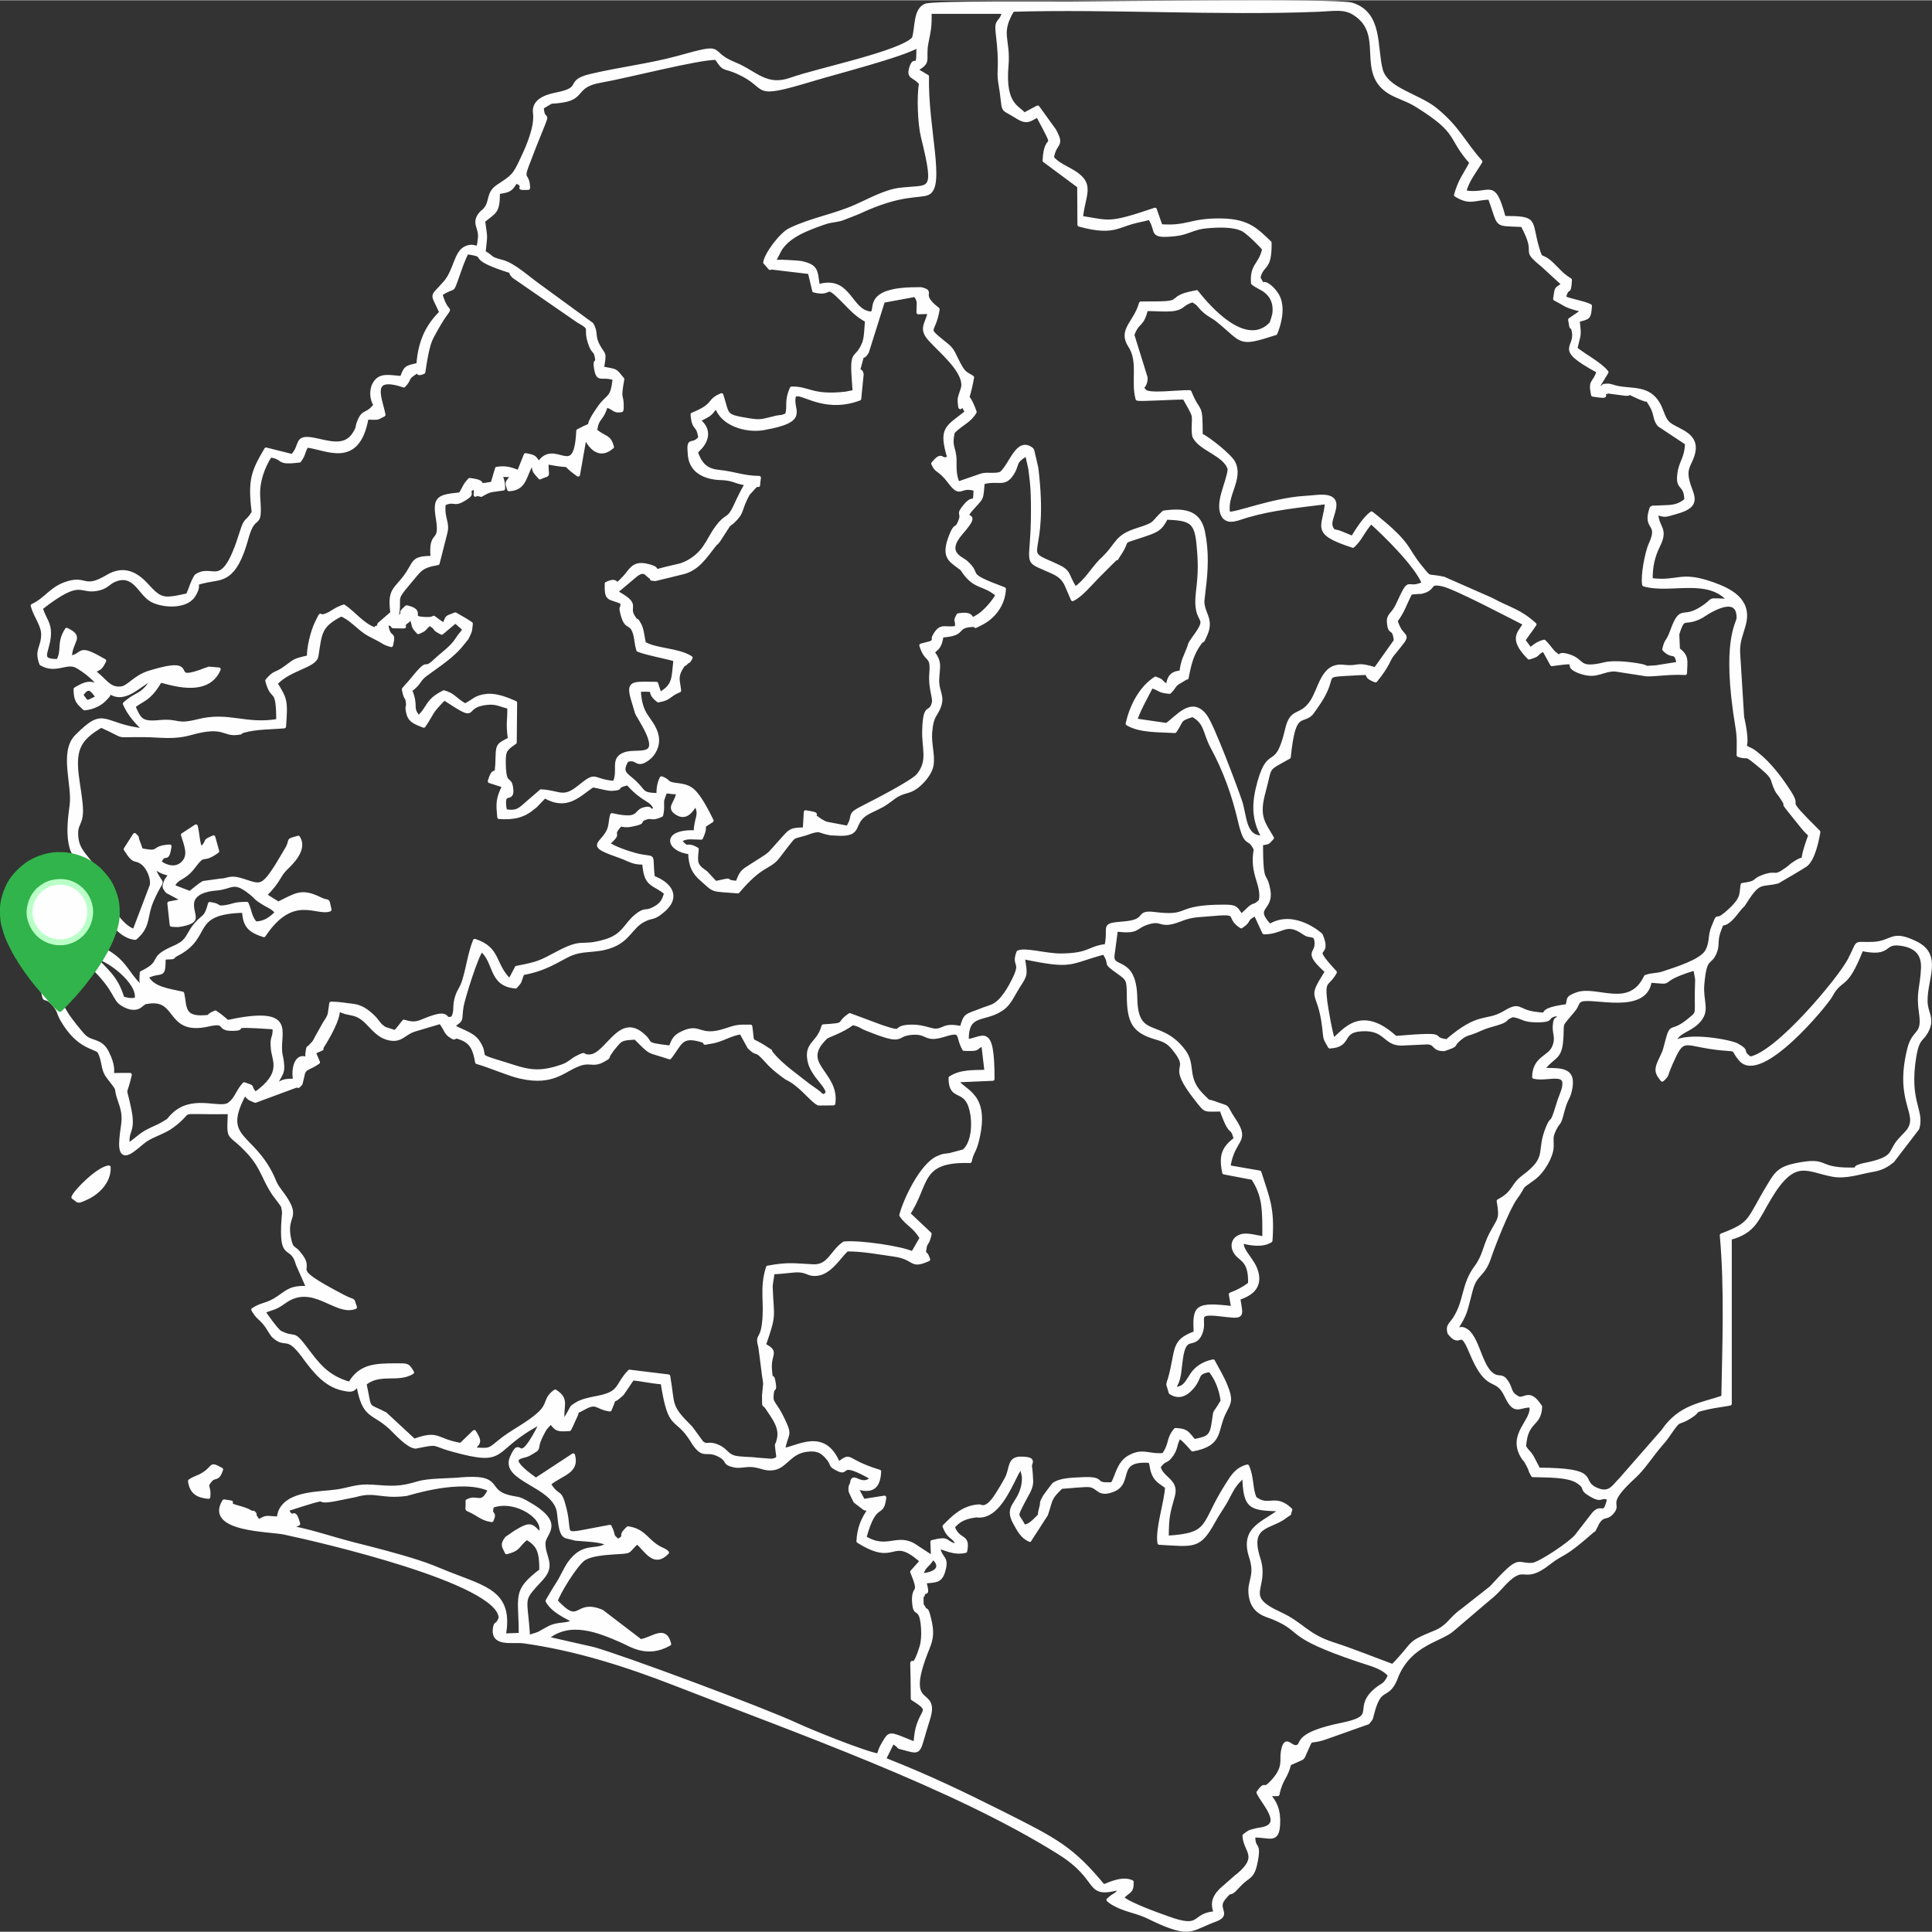
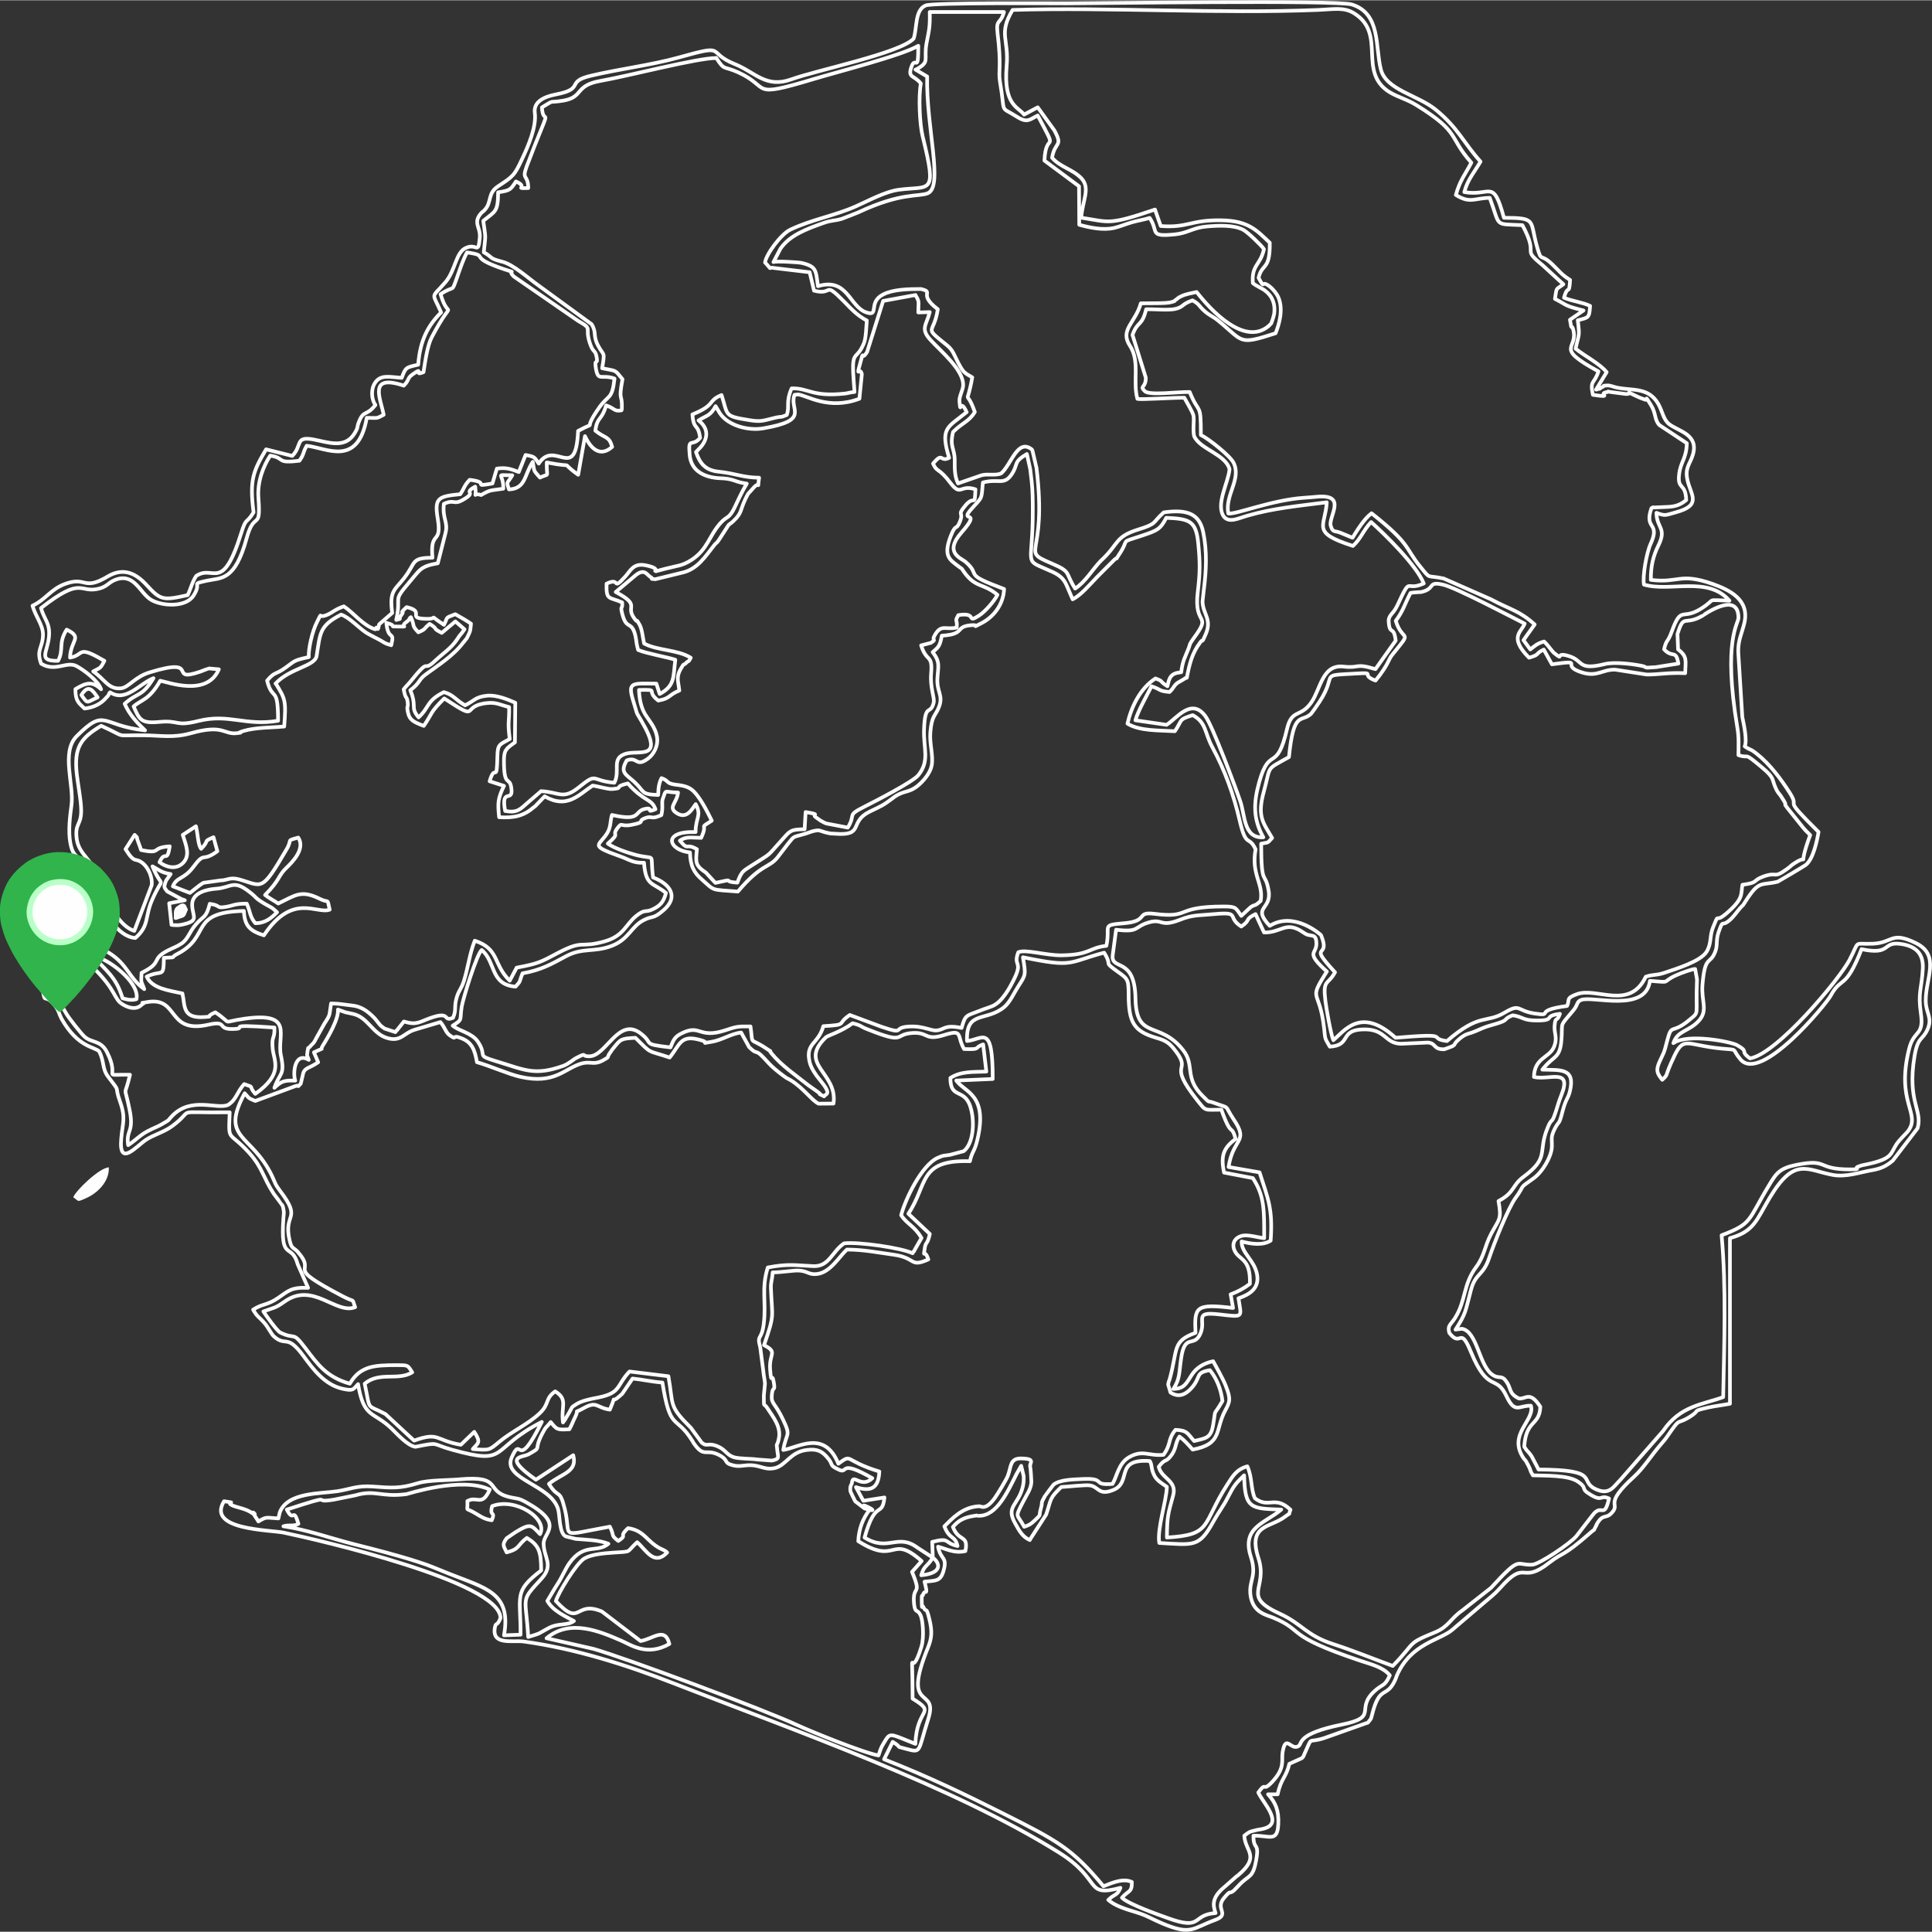
<svg xmlns="http://www.w3.org/2000/svg" xml:space="preserve" width="3.196in" height="3.196in" version="1.1" style="shape-rendering:geometricPrecision; text-rendering:geometricPrecision; image-rendering:optimizeQuality; fill-rule:evenodd; clip-rule:evenodd" viewBox="0 0 431.6 431.48">
  <rect x="0" y="0" width="431.6" height="431.48" fill="#333333" stroke="none" />
  <defs>
    <style type="text/css">
   
    .str0 {stroke:#FEFEFE;stroke-width:0.82;stroke-linecap:round;stroke-linejoin:round;stroke-miterlimit:2.613}
    .fil0 {fill:none}
    .fil2 {fill:#31B44B}
    .fil3 {fill:#BAFFC8}
    .fil1 {fill:#FEFEFE}
   
  </style>
  </defs>
  <g id="Layer_x0020_1">
    <g id="_2678448124176">
-       <path class="fil0" d="M29.05 240.02c-1.28,5.61 -1.36,1.61 -0.11,7.73 1.09,5.31 -0.84,4.49 -0.3,8 1.82,-1.2 2.61,-2.23 4.47,-3.19 1.25,-0.68 1.91,-0.82 3.02,-1.47 2.1,-1.2 1.28,-0.82 2.45,-1.99 4.25,-4.25 9.88,-1.28 12.36,-2.34 1.91,-1.17 1.96,-2.83 3.62,-4.66 2.61,0.93 0.71,0.14 2.48,2.18 6.4,-4.52 4.17,-7.32 3.89,-10.02 -0.3,-3.13 0.49,-2.04 0.38,-4.79 -12.31,-0.87 -5.17,0.27 -9.39,0.33 -3.54,0.05 -0.87,-1.99 -5.45,-0.95 -9.31,2.07 -6.37,-6.4 -13.64,-5.06 -0.44,0.08 -0.71,0.14 -0.84,0.16 0.16,-0.03 0.33,0.05 -0.3,0.38 -0.03,0 -1.23,1.72 -4.17,0.03 -2.26,-1.28 -1.23,-3.08 -7.19,-8.79 -0.08,-0.05 -0.22,-0.19 -0.33,-0.3l-2.78 4.76c-2.23,-0.79 -4.08,-0.49 -5.85,0.6 0.19,1.91 0.19,-0.16 3.38,5.61 0.49,0.93 3.43,4.66 4.19,5.31 1.61,1.42 3.54,0.68 4.96,3.43 3.13,6.13 -1.69,4.93 5.15,5.04l-0 0z" />
      <g>
        <g>
          <g>
            <g>
              <path class="fil0 str0" d="M208.39 347.92c1.58,1.14 2.29,3.46 -2.59,3.92 0.68,-2.31 1.23,-1.74 2.59,-3.92zm-103.98 -12.66c0.16,2.78 -0.79,1.14 2.07,2.91 1.12,0.68 1.85,1.17 3.38,1.39 0.93,-2.18 -0.6,-0.65 0.08,-3.16 5.23,-2.01 12.55,2.83 10.7,6.26 -1.96,-2.04 -2.04,-2.53 -5.53,-0.41l-1.93 1.33c-1.17,1.55 -0.57,1.82 0,3.16 3.08,-0.82 2.29,-1.58 4.52,-3.24 2.61,1.61 3.19,2.91 3.19,7.27 -6.21,4.76 -4.57,5.53 -4.6,14.35l-3.7 0.14c1.72,-9.53 -4.08,-10.51 -12.36,-13.8 -2.56,-1.01 -4.17,-1.77 -6.94,-2.64 -4.66,-1.5 -9.69,-2.78 -14.54,-4 -4.98,-1.28 -10.32,-3.19 -15.44,-3.92 1.25,-0.41 2.23,0.11 3.35,-0.54 -1.2,-4.08 -0.98,0 -2.59,-3.19 11.98,-3.89 4.82,-1.25 10.59,-2.23l4.71 -0.95c4.49,-1.33 5.72,0.49 11.44,-0.27 0.27,-0.03 12.36,-4 18.6,-1.01 -1.77,3.95 -2.86,1.31 -4.98,2.56l0 -0zm125.65 8.66l3.65 -5.64c1.2,-3.57 0.65,-3.54 3.38,-6.15 1.39,-0.05 5.42,-0.54 6.45,-0.35 1.96,0.35 1.91,2.31 5.12,1.03 4.33,-1.69 0.16,-7.05 8.2,-6.48 0.6,0.98 0.19,1.72 1.09,3.38 0.57,1.03 1.77,1.72 2.72,2.37 -0.05,3.05 -2.23,9.45 -1.69,12.55 7.79,0.44 8.88,1.03 12.09,-4.79 1.17,-2.12 2.26,-3.49 3.1,-5.15 1.5,-2.89 1.74,-3.21 3.76,-5.17 0.16,7.49 1.47,7.43 8.3,7.65 -3.62,3.1 -8.96,3.92 -6.78,10.59 1.39,4.33 -0.49,5.23 -0.11,8.44 0.49,4.08 3.68,4.52 5.09,5.12 7.27,3.05 2.21,3.81 19.19,9.53 2.94,0.98 5.36,1.52 6.86,3.35 -1.17,2.61 -1.66,1.88 -3.46,3.57 -4.36,4.03 1.14,5.74 -7.24,7.43 -10.16,2.07 -8.77,4.19 -9.67,4.79 -1.69,1.14 -2.86,-2.8 -3.57,1.31 -0.33,1.85 0.65,3.46 -2.23,6.59 -2.45,2.67 -1.25,-0.22 -3.21,2.48 0.98,2.26 5.8,6.94 1.17,8.09 -0.84,0.22 -0.79,0.11 -1.69,0.33 -1.74,0.44 -1.36,0.33 -2.61,1.23 0.16,3.51 3.7,4.55 -1.39,8.85 -0.11,0.08 -0.27,0.19 -0.38,0.27l-2.53 2.23c-0.05,0.05 -0.22,0.16 -0.27,0.22 -2.67,2.29 -2.48,3.89 -1.85,5.72 -5.45,0.35 -2.72,4.03 -10.75,1.09 -1.82,-0.65 -8.74,-3.08 -10.16,-4.52 1.47,-1.69 2.26,-1.12 2.21,-3.51 -1.85,-0.87 -4.11,0.05 -6.34,0.95 -7,-8.47 -10.45,-10.24 -22.41,-16.25 -8.71,-4.36 -16.47,-8.14 -26.6,-12.12l1.93 -3.89c2.45,1.52 0.25,0.84 2.72,1.5 3.81,1.01 2.78,0.98 5.2,-6.56 2.45,-7.6 -6.13,-1.12 -0.05,-15.98 0.84,-2.07 1.01,-3.59 0.3,-6.45 -0.76,-3.13 -0.63,-1.09 -1.31,-2.61 -0.38,-0.84 -0.3,1.17 -0.38,-1.33 -0.05,-1.99 0.16,-0.84 0.3,-1.44 0.38,-1.39 1.25,0.71 0.33,-2.91 2.53,-0.25 3.51,-0.08 4.19,-2.26 1.03,-3.4 -0.6,-2.5 -1.17,-5.55 2.04,0.54 3.59,1.52 6.1,0.98 0.76,-3.78 -1.47,-1.96 -2.78,-5.39 1.28,-1.52 2.53,-2.15 4.87,-2.5 1.03,-0.16 0.05,0 0.98,0 4,0 6.37,-5.39 8.39,-9.39l1.01 -1.77 0.54 2.23c0.05,0.49 0.05,1.42 -0.14,2.26 -0.98,4.41 -4,4.47 -1.69,8.47 0.84,1.5 1.55,2.89 3.21,3.62l-0 -0zm-110.35 -13.42c-7.65,-5.39 -2.94,-4.93 -1.61,-5.69 3.19,-1.8 0.93,-0.57 3.05,-4.63 0.9,-1.74 0.79,-1.17 1.88,-2.56 1.36,1.72 1.47,1.77 4.17,1.61 0.49,-0.87 0.9,-1.99 1.23,-2.61 1.17,-2.34 -0.63,-0.65 1.82,-2.04 3.19,-1.8 2.83,-0.19 5.99,0.27 1.82,-4.33 -0.27,-0.74 2.45,-3.27 0.08,-0.08 0.25,-0.19 0.33,-0.3l2.29 -3.38c2.04,0.19 3.95,0.68 6.67,0.9 1.77,11.16 2.89,6.94 6.7,13.04 0.08,0.11 0.16,0.3 0.25,0.44 2.37,3.46 2.7,1.2 5.64,2.67 2.42,1.23 0.87,1.8 3.32,2.37 1.58,0.38 2.72,-0.27 4.6,0 1.77,0.27 2.7,0.98 4.52,0.6 2.59,-0.54 3.49,-3.68 7.35,-4.08 2.15,-0.25 3.16,0.3 4.19,1.39 1.99,2.12 0.3,1.85 2.94,3.08 2.1,0.9 -0.19,-2.48 7.38,1.85 -2.48,2.42 -4.36,-1.25 -4.55,1.03 -0.03,0.38 -0.54,0.65 -0.33,1.93 0.03,0.11 0.93,1.99 1.06,2.21l2.07 1.58c5.31,1.63 -3.29,-2.37 1.17,0.27 -1.52,1.96 -2.42,4.22 -2.56,7.05 8.79,5.55 7.11,-1.8 14.16,4.44l-2.15 2.42c2.37,5.69 0,2.59 0.46,7.22 0.25,2.15 0.71,0.98 1.44,2.45 0.49,0.95 0.87,4.87 0.19,7.08 -2.72,8.82 -2.01,-3.24 -1.96,11.57 5.53,3.43 0.87,1.91 0.63,10.1 -6.1,-2.42 -5.55,-2.64 -7.13,-0.08 -0.68,1.09 -0.82,1.8 -1.12,2.67 -3.35,-0.57 -15.41,-5.5 -18.16,-6.78 -7.46,-3.49 -38.93,-15.19 -45.55,-17.04l-10.45 -2.37c5.23,-4.38 11.79,-1.58 16.74,0.57 2.04,0.87 5.72,3.57 10.7,0.71 -0.98,-3.92 -3.57,-1.14 -6.43,-0.65l-8.63 -6.59c-6.15,-2.61 -4.66,3.78 -10.29,-2.34 0.46,-1.72 4.55,-8.41 6.34,-9.5 1.5,-0.9 4.22,-1.17 6.37,-1.31 4.55,-0.3 2.83,0.05 5.45,-2.34 2.1,1.85 3.76,5.36 6.7,2.31 -0.84,-0.9 -1.69,-0.46 -4.19,-2.89 -1.52,-1.5 -2.53,-2.26 -4.55,-2.56 -2.34,2.18 0.11,1.33 -2.18,2.86 -1.8,-1.39 -0.76,-0.95 -1.88,-3.19 -11.95,2.15 -8.44,2.61 -10.07,-3.92 -1.17,-4.79 -1.39,-2.12 -3.54,-5.64 2.86,-2.34 6.45,-2.64 5.42,-6.4l-8.33 5.47 -0 -0zm-53.09 -50.81c-1.09,-1.2 -1.42,-0.6 -1.91,-2.61 -1.52,-6.34 2.94,-4.44 -2.18,-11.16 -1.09,-1.42 -1.06,-1.77 -1.77,-3.29 -4.6,-9.58 -11.71,-8.09 -6.1,-18.46 1.12,1.23 0.71,1.03 2.37,1.72l8.88 -3.29c1.44,-0.49 0.05,0.63 1.28,-0.57l0.46 -1.96c0.3,-1.72 1.42,-1.39 3.43,-2.83l-0.95 -2.21c2.83,-1.36 1.14,-0.16 1.96,-1.47 1.06,-1.66 3.68,-6.13 3.4,-8.09 2.45,0.87 0.98,0.44 3.4,0.98 3.29,0.74 4.3,4.36 7.54,5.36 3.21,0.98 3.68,-1.14 6.37,-1.88l5.58 -1.66c0.98,1.12 1.17,2.26 2.01,2.89 1.96,1.42 0.3,-0.25 2.67,0.71 2.42,0.95 3,2.64 3.49,5.36 2.83,0.79 6.97,2.64 9.58,3.24 7.95,1.85 9.99,-1.96 13.97,-3 0.11,-0.03 0.3,-0.05 0.41,-0.08 1.52,-0.25 2.42,0.46 4.25,-0.6 1.74,-1.01 0.54,-0.3 1.52,-1.66 0.46,-0.6 0.08,-0.22 0.82,-1.12 1.61,-1.96 1.58,-2.04 4.85,-2.23 3.84,3.81 2.4,2.64 7.65,4.41 2.42,-3.05 2.4,-5.25 7.11,-3.84 2.15,0.65 -0.76,0.79 2.12,0.35 2.4,-0.35 4.33,-1.8 6.73,-2.1l1.8 3.27c1.74,1.72 1.39,0.6 2.67,1.8 1.58,1.5 1.66,2.12 4.98,4.6 1.25,0.9 0.65,0.41 1.61,0.98 2.75,1.63 4.85,4.66 6.26,5.25l3.32 -0.03c1.01,-6.97 -8.09,-8.69 -1.69,-14.81 0.41,-0.38 3.51,-1.28 5.96,-3.13 2.15,0.54 1.52,0.65 3.27,1.33 8.85,3.54 5.77,1.09 10.16,0.84 3.51,-0.22 2.67,1.82 7.02,0.46 4.33,-1.36 2.75,0.14 4.44,3.13 4.06,0.14 2.04,-0.27 4.27,-1.03l0.71 6.07c-2.97,0.11 -5.64,-0.11 -8.03,1.42 -0.03,5.12 3.49,1.82 4.71,7.32 0.71,3.16 0.3,7.46 -1.74,9.04l-3.08 0.82c-1.66,0.27 -1.23,0.03 -2.64,0.63 -3.62,1.52 -7.38,9.39 -8.25,12.85 1.33,2.04 2.94,2.34 4.55,5.09l-1.47 2.56c-0.05,0.11 -0.22,0.52 -0.25,0.44 -0.05,-0.11 -0.16,0.27 -0.27,0.41 -2.48,-1.2 -12.09,-2.59 -15.3,-2.21 -2.7,1.8 -3.32,5.25 -6.89,5.09 -4.17,-0.19 -5.53,-0.57 -10.16,0.3 -1.5,4.79 -0.3,7.65 -0.9,12.58 -0.46,3.84 -1.61,2.26 -0.79,5.25l0.68 5.25c0.11,1.25 0.38,2.34 0.38,2.91l-0.25 2.61c0.05,3.21 -0.14,1.33 0.84,2.91 1.23,1.91 3.08,4.08 2.5,6.75 -0.49,2.26 -0.57,0.27 -0.33,2.67 0.14,1.42 0.63,1.85 -1.23,2.21l-3.32 -0.25c-1.33,-0.22 -3.95,-0.11 -5.23,-0.52 -1.55,-0.52 -1.8,-1.66 -3.46,-2.37 -2.29,-1.01 -2.34,0.19 -3.65,-0.87l-2.4 -3.29c-5.09,-5.04 -3.87,-4.96 -5.04,-11.54l-8.69 -1.06c-3,3.16 -1.8,4.79 -7.08,5.83 -1.58,0.3 -3.62,0.68 -4.87,1.52 -1.23,0.79 -0.74,0.49 -1.47,1.72l-1.09 1.85c-0.05,-0.08 -0.22,0.33 -0.35,0.46 -0.52,-3.62 1.23,-5.09 -1.74,-6.94 -2.37,1.66 -1.17,2.78 -3.54,4.96 -2.67,2.48 -6.18,3.98 -8.99,6.34 -2.29,1.88 -2.07,1.88 -5.88,1.58 1.17,-1.39 1.91,-1.39 0.33,-3.84l-3 2.89c-5.74,-0.98 -4.79,-2.97 -10.45,-0.93l-6.4 -5.94c-4.41,-2.34 -3.27,-0.41 -4.63,-6.78 3.32,-2.78 7.43,-0.57 10.62,-2.53 -1.06,-1.69 -0.9,-1.61 -3.68,-1.61 -4.55,0.03 -7.92,0.08 -10.26,4.14 -5.2,-1.47 -7.19,-4.33 -9.97,-8 -2.97,-3.92 -2.04,-1.69 -5.58,-3.43 -0.79,-0.41 -3.4,-4.14 -3.76,-4.71 2.45,-0.9 2.61,-0.68 4.71,-2.18 6.4,-4.57 11.46,2.94 15.79,1.23 -0.84,-2.21 0.22,-0.87 -2.8,-2.45 -13.72,-7.19 -5.45,-4.79 -9.97,-9.83l0 -0zm141.77 68.23l-3.46 -2.26c-4.41,-3.27 -6.51,1.03 -11.79,-2.23 2.45,-8.79 3.92,-4.27 4.44,-8.96l-4.71 0.74 -1.66 -3.05c3.4,1.09 5.06,0.25 5.23,-3.49 -8.09,-2.45 -5.88,-4.14 -9.15,-1.74 -3.13,-7.76 -9.12,-3.51 -12.31,-3.08 0.68,-4.06 1.82,-2.86 -0.08,-6.83 -1.69,-3.57 -2.59,-3.49 -2.5,-5.15 0.14,-2.7 0.87,-0.71 0.46,-3.13 -0.44,-2.59 -0.52,1.09 -0.82,-2.91 -0.27,-3.57 1.82,-3.76 -1.36,-5.39 2.45,-7.05 1.8,-6.02 1.55,-12.55 -0.08,-1.61 0.25,-1.74 0.38,-3.7 1.99,0 4.44,-0.46 5.8,-0.41 2.07,0.08 2.23,1.01 4.17,0.76 2.97,-0.38 4.96,-3.98 6.62,-5.45 3.59,0 6.73,0.63 10.4,1.14 5.17,0.71 3.57,2.94 7.79,1.06 -0.93,-2.75 -1.2,0.25 -0.79,-2.61 0.22,-1.42 0.6,-0.63 1.12,-3.08l-4.79 -4.52c4.41,-6.62 2.21,-12.09 13.75,-11.73 0.46,-2.21 1.01,-2.04 1.66,-4.79 2.42,-10.16 -2.8,-10.54 -4.71,-13.23l8.14 -0.35c0,-12.66 -2.23,-8.77 -5.74,-8.49 -0.25,-6.97 4.3,-4.19 8.36,-7.62 1.25,-1.06 2.15,-3.13 3.08,-4.57 1.74,-2.7 1.69,-2.48 1.06,-6.51 11.41,2.37 9.91,1.17 18.13,-1.03 2.04,3.27 -0.49,1.74 3.21,4.38 2.18,1.55 2.23,1.72 2.26,5.15 0.03,6.07 1.2,8.03 6.13,9.48 2.42,0.68 3.1,1.28 4.52,3.16 3.46,4.68 -2.1,2.21 4.6,10.7 2.12,2.67 1.5,2.21 5.47,2.21 2.34,6.56 2.15,2.94 3.19,6.51 -2.59,1.99 -3.43,3.59 -2.59,7.54l6.43 1.23c2.67,4.06 2.53,7.41 2.53,13.42 -1.5,-0.16 -3.65,-0.87 -5.01,-0.52 -1.5,0.41 -2.31,1.69 -1.61,3.27 1.01,2.26 3.62,1.58 3.43,7.46 -1.23,0.95 -2.78,1.8 -4.3,2.34l0.54 3.05c-8.41,-1.01 -8.66,-0.25 -8.39,5.55 -5.31,1.91 -3.89,3.65 -5.8,10.45 -0.03,0.08 -0.11,0.27 -0.14,0.35 -0.05,0.3 -0.16,0.44 -0.16,0.79l0.52 1.74c2.07,1.36 3.73,0.19 4.96,-1.31 1.88,-2.31 0.57,-3.13 3.84,-3.68 1.52,1.85 2.5,4.33 2.8,6.89 -2.21,3.87 -1.36,1.03 -2.1,5.45 -0.49,2.91 -1.72,2.86 -4.22,3.49 -1.47,-1.63 -1.47,-2.4 -4.17,-2.5 -1.8,2.18 -0.87,3.05 -2.67,5.58 -3.32,0.33 -4.66,-1.23 -7.71,0.54 -2.34,1.36 -2.64,4.14 -3.68,5.96 -4.9,0.38 -1.14,-1.39 -6.89,-1.09 -2.12,0.11 -4.87,0.14 -6.29,1.25 -0.03,0.03 -1.91,2.5 -1.93,2.56 -1.09,1.96 -0.38,0.9 -0.95,2.94 -0.49,1.69 0.3,0.93 -1.31,2.48 -0.95,0.9 -1.2,1.03 -2.37,1.44 -1.61,-3 -2.12,-1.91 -0.35,-5.39 1.01,-1.99 1.88,-3.02 1.96,-4.66 0,-0.19 -0.14,-2.89 -0.27,-3.4 -0.22,-0.79 1.39,-1.74 -1.93,-1.82 -2.67,-0.08 -2.26,1.82 -3.08,3.92 -0.3,0.79 -2.26,4.03 -2.86,4.87 -2.1,2.91 -3.1,1.88 -3.46,1.88 -3.78,0.14 -6.13,2.8 -7.84,4.49 1.17,3.05 2.4,1.99 2.94,4.41 -3.21,-0.76 -1.52,-1.96 -5.66,-0.93l0.14 3.54 0 0zm-175.29 -95.35c-1.85,0.95 -2.64,1.99 -4.47,3.19 -0.54,-3.51 1.39,-2.7 0.3,-8 -1.25,-6.1 -1.17,-2.12 0.11,-7.73 -6.83,-0.11 -2.01,1.09 -5.15,-5.06 -1.42,-2.72 -3.35,-1.99 -4.96,-3.4 -0.76,-0.65 -3.7,-4.38 -4.19,-5.31 -3.19,-5.77 -3.19,-3.7 -3.38,-5.61 1.77,-1.09 3.65,-1.39 5.85,-0.6l2.78 -4.76c0.11,0.11 0.25,0.25 0.33,0.3 5.96,5.72 4.93,7.51 7.19,8.79 2.94,1.69 4.14,-0.03 4.17,-0.03 1.44,-0.76 -1.23,-0.11 1.14,-0.54 7.27,-1.33 4.33,7.13 13.64,5.06 4.55,-1.03 1.91,1.01 5.45,0.95 4.22,-0.05 -2.91,-1.2 9.39,-0.33 0.11,2.75 -0.68,1.66 -0.38,4.79 0.27,2.7 2.5,5.5 -3.89,10.02 -1.77,-2.04 0.14,-1.25 -2.48,-2.18 -1.66,1.82 -1.72,3.49 -3.62,4.66 -2.48,1.06 -8.11,-1.91 -12.36,2.34 -1.17,1.17 -0.35,0.79 -2.45,1.99 -1.12,0.65 -1.77,0.79 -3.02,1.47l0 0zm382.75 -40.59c6.81,1.44 4.52,-1.77 8.77,-1.17 3.29,0.46 5.09,2.1 4.93,5.47 -0.22,4.52 -1.14,5.23 -0.44,10.02 0.76,5.15 -1.55,3.65 -2.61,7.9 -3.02,12.01 2.59,14.4 -0.16,18.3 -0.54,0.74 -1.93,1.93 -2.7,3.1 -1.33,2.01 -0.76,3.19 -6.45,4.41 -1.8,0.38 -0.93,0.16 -2.01,0.52 -1.28,0.41 1.06,0.65 -1.91,0.65 -7.65,0 -4.68,-2.45 -11.9,-1.03 -3.81,0.76 -4.55,1.85 -6.21,4.63 -4.79,7.9 -3.62,8.47 -10.56,11.11 1.06,11.79 0.57,24.23 0.35,36.16 -4.63,1.69 -9.58,1.88 -13.45,7.6l-9.53 10.89c-1.47,1.39 -2.4,3.68 -5.77,1.93 -3.43,-1.8 1.33,-4.19 -12.5,-4.25 -0.11,-0.14 -0.19,-0.33 -0.22,-0.44l-1.31 -2.5c-0.79,-1.2 -0.82,-0.82 -1.66,-2.15 0.38,-6.1 3.43,-4.6 3.59,-8.93 -2.37,-3.68 -3.24,-1.61 -4.79,-1.85 -2.59,-1.28 -1.39,-2.29 -3.27,-4.36 -0.84,-0.76 -1.5,0.03 -2.91,-1.14 -2.78,-2.34 -3.19,-9.48 -6.53,-10.07l-1.17 0.14c-0.03,-0.08 -0.19,0.08 -0.27,0.05 2.37,-3.7 2.15,-3.95 3.43,-8.79 1.03,-3.95 2.7,-3.08 4.11,-7.3 0.98,-2.94 4.19,-11.05 5.85,-13.31 2.34,-3.19 0.49,-1.91 3.95,-4.33 2.12,-1.5 4.03,-4.85 4.17,-6.97 0.11,-1.85 -0.38,-2.1 0.65,-4.17 1.09,-2.1 0.87,-0.49 1.77,-3.98 0.76,-2.86 1.17,-2.61 1.61,-4.36 1.31,-5.31 -2.15,-4.74 -6.15,-4.87 2.8,-3.54 4.11,-2.18 4.33,-7.68 0.14,-3.05 -0.41,-1.93 2.64,-5.61 1.03,-1.25 0.65,-1.88 1.74,-2.29 2.61,-0.95 14.38,2.94 15.33,-4.25 5.12,0.41 2.4,0.33 5.8,-1.23 1.17,-0.54 3.89,-1.5 4.3,-1.42l0.41 2.31c-0.35,8.49 0.68,7.08 -1.74,9.09 -3.98,3.35 -3.87,0.54 -4.93,4.66 -0.82,3.16 -0.54,2.07 -1.72,4.71 -0.84,1.88 -0.52,2.56 0.63,3.98 1.33,-1.25 0.63,-0.68 1.85,-3.46 0.05,-0.14 0.14,-0.3 0.19,-0.44 0.08,-0.14 0.14,-0.33 0.22,-0.46 2.53,-5.77 2.8,-3.38 11.03,-2.61 3.92,0.35 2.04,-0.14 4.17,2.4 4.55,5.42 19.17,-12.36 20.15,-14.19 2.42,-4.47 3.29,-1.14 6.92,-10.43l-0 -0zm-402.19 0.76c1.66,1.52 2.64,1.17 4.76,0.24 0.25,5.17 -1.99,-0.11 -2.15,5.42 -3.7,-0.14 -3.02,-0.14 -3.95,-3.19l1.33 -2.48zm13.72 10.21c-1.47,-4.93 -3.76,-6.13 -6.51,-9.39 3.02,0.27 10.45,5.85 9.61,9.58 -0.19,0.05 -0.49,0.19 -1.36,0.16 -0.49,0 -1.2,-0.22 -1.74,-0.35zm269.03 -5.99c-4.27,6.83 -1.72,3.57 -0.65,12.36 0.35,3 0.08,2.29 1.31,4.44 4.79,-0.27 2.18,-3.57 7.08,-3.84 5.53,-0.33 5.06,3.19 8.9,3.19l5.94 -0.27c1.91,0.16 1.14,1.58 3.65,1.5 3.46,-1.2 1.36,-0.63 3.38,-2.31 1.63,-1.36 1.93,-0.98 3.89,-1.85 2.07,-0.9 1.77,-0.79 4.22,-1.5 3.27,-0.95 1.39,-1.01 3.81,-1.93 2.45,0.38 2.12,1.14 5.34,1.17 4.49,0 1.23,-1.01 5.2,-1.5 -0.71,2.1 -1.01,0.3 -1.2,2.78 -0.11,1.63 0.76,2.61 -0.19,4.74 -1.06,2.34 -4.33,2.31 -4.41,6.59 3.38,0.79 8.58,-2.15 6.13,4.03 -0.68,1.74 -0.6,1.72 -1.28,3.81 -0.98,2.94 -0.79,1.06 -1.77,3.43 -2.34,5.64 0.54,6.62 -5.47,11.08 -2.42,1.8 -1.99,3.38 -5.09,5.12 -0.08,0.05 -0.3,0.14 -0.44,0.25 0.74,4.19 0.16,3.92 -1.63,7.3 -1.55,2.94 -1.47,4.9 -3.38,7.46 -2.94,3.95 -2.23,7.41 -4.68,11.33 -0.98,1.58 -1.77,1.66 -1.31,3.35 2.67,3.46 2.34,-1.8 4.82,4.22 3.89,9.45 5.61,4.9 7.95,9.91 1.91,4.08 2.83,2.04 5.47,2.15 0.98,3.29 -5.34,6.37 -1.58,11.82 0.44,0.63 0,-0.35 1.01,1.55 0.63,1.14 0.22,0.9 1.01,2.18 2.89,0.11 7.9,-0.08 10.07,1.42 2.31,1.55 0.3,1.42 2.86,2.94 2.75,1.63 2.01,-0.11 4.08,0.82 -1.09,4.79 -1.61,0.95 -3.68,3.73l-3.62 4.68c-1.44,1.69 -8.25,6.26 -9.83,6.37 -3.81,0.22 -2.45,-2.23 -9.23,5.17l-6.43 5.06c-2.59,1.77 -3,3.59 -6.02,4.85 -6.59,2.7 -4.11,2.01 -9.5,7.54 -4.11,-1.5 -8.82,-3.43 -13.37,-4.9 -5.96,-1.93 -6.94,-4.52 -11.82,-6.75 -8.85,-4.03 -2.59,-5.5 -4.82,-12.42 -2.48,-7.65 2.72,-6.73 5.99,-9.31 1.5,-1.14 0.57,0.03 1.17,-1.52 -3.54,-3.32 -4.82,-0.16 -7.95,-2.56 -0.95,-2.07 -0.57,-4.66 -1.69,-7.13 -2.37,0.65 -3.24,2.12 -4.47,4.06 -5.8,9.01 -3.27,11.24 -13.5,11.84 0.05,-4.87 0.27,-5.28 1.39,-9.37 0.95,-3.38 -2.64,-3.76 -3.21,-6.43 1.52,-2.07 1.55,-0.74 2.94,-2.75 1.03,-1.5 0.65,-2.42 1.69,-4 1.2,0.9 1.93,1.77 2.94,2.91 6.75,-1.25 4.93,-4.36 7.27,-8.71 1.06,-1.96 1.31,-2.59 0.11,-5.58 -0.52,-1.39 -2.21,-4.36 -2.8,-5.45 -2.23,0.46 -3.78,1.55 -4.74,3 -1.28,1.96 -1.66,3.13 -4.14,3.19 1.5,-2.29 1.25,-3.62 1.74,-6.89 0.82,-5.64 2.8,-2.26 4.25,-5.36 1.47,-3.21 -1.66,-5.06 4.19,-4.41 5.69,0.65 5.01,0.76 4.36,-3.59 2.59,-0.87 4.74,-2.29 4.14,-5.39 -0.63,-3.19 -3.51,-4.74 -3.43,-7.3 1.96,0.52 4.68,0.98 6.48,-0.19 0.52,-7.3 -0.63,-9.39 -2.48,-15.25l-6.92 -1.2c0.98,-6.53 4.6,-5.47 1.2,-10.54 -2.42,-3.62 -0.52,-2.34 -4.6,-3.84 -1.52,-0.54 -0.6,0.27 -2.29,-1.39 -4.33,-4.17 -1.77,-6.86 -4.41,-10.26 -5.28,-6.86 -10.54,-2.12 -10.7,-11.68 -0.16,-9.39 -5.47,-6.07 -5.09,-9.58l0.76 -5.72c5.31,0.65 3.92,-0.63 7.24,-1.61 3.24,-0.98 2.48,1.17 7,-0.6 2.94,-1.17 4.17,-0.93 7.73,-1.28 5.99,-0.54 2.64,0.65 5.99,2.78 2.26,-1.52 0.6,-1.5 3.19,-2.78 0.6,1.25 1.31,2.91 1.91,4.11 3.78,0.05 4.74,-2.4 8.09,-0.44 0.25,0.14 0.6,0.41 1.2,0.76 1.25,0.71 2.37,-0.27 2.4,2.18 0.03,2.42 -2.59,1.77 2.34,6.23l-0 0zm-257.16 -11.95c0.08,-0.68 -0.14,-1.72 0.44,-2.18 1.77,-1.39 1.44,0.03 1.82,0.3 -0.74,1.72 -0.19,1.09 -2.26,1.88zm-17.45 -49.28c-2.61,1.17 -2.1,1.55 -3.62,-0.52 1.61,-2.59 2.56,-0.98 3.62,0.52zm39.75 -3.08c3.21,-3.46 8.79,-3.84 9.18,-6.18 0.82,-5.12 0.6,-6.73 5.47,-9.23 1.91,0.65 3.78,2.83 5.64,4.06 0.65,0.41 2.07,1.12 2.89,1.55 1.17,0.63 1.12,0.82 2.67,1.23 0.87,-3.49 -0.68,-0.71 -1.09,-5.01 2.83,0.79 0.05,0.84 2.67,0.84 2.7,0 0.22,0.19 1.72,-0.95 0.14,-0.11 0.65,-0.44 0.74,-0.74 0.05,-0.22 0.22,-0.27 0.35,-0.41 0.98,2.21 0.05,1.66 1.66,3.38 1.82,-0.76 1.01,-0.65 2.53,-1.88 2.15,1.33 0.35,0.82 2.7,2.01l3.05 -2.56 2.04 1.77c-0.98,1.44 -0.76,0.82 -1.69,2.29 -1.28,1.93 -3.08,3.05 -4.85,4.71 -3.13,2.94 -0.76,-1.25 -5.53,4.66 -0.65,0.79 -0.87,0.9 -1.52,1.74 0.46,2.5 0.65,1.28 0.87,2.75 0.22,1.44 -0.25,0.74 0.05,2.26 0.38,1.93 1.33,2.29 3.57,3.16 2.1,-3.05 1.23,-2.8 4.57,-6.13 8.41,5.5 3.38,1.66 9.56,1.03 2.1,-0.22 2.91,0.41 4.93,0.9 0.08,3.24 -0.38,3.19 0.14,7.13 -2.23,1.25 -2.7,1.12 -2.75,3.78 -0.16,6.62 -0.49,1.33 -1.74,5.66l3.21 1.03c-1.39,2.86 -1.42,3.78 -1.09,7 3.38,0.22 5.5,-0.3 7.73,-2.21 0.11,-0.08 0.25,-0.19 0.35,-0.27l2.1 -2.18c5.01,2.89 7.57,-0.33 10.7,-2.4 1.47,0.19 3.38,0.84 4.41,0.76 2.72,-0.19 0.08,-0.46 3.46,-1.25 3.68,4.17 5.31,3.32 6.18,5.77 -2.29,0.95 -0.41,-0.33 -1.99,-0.14 -3.05,0.38 -0.76,3 -7.73,1.42 -0.44,1.5 -0.19,2.56 -1.03,4 -1.77,2.94 -4.27,2.72 2.83,5.23 2.12,0.74 2.89,1.55 5.36,1.44 0.38,5.34 2.01,4.36 4.9,6.75 -0.52,1.99 -1.2,2.78 -2.89,3.62 -1.74,0.87 -1.69,-0.14 -3.7,1.47 -2.48,1.99 -2.78,4.49 -7.08,5.72 -5.61,1.61 -4.6,-0.46 -10.29,2.5 -4.11,2.18 -4.47,2.45 -9.39,3.38l-1.55 2.91c-3.76,-3.65 -2.26,-7.11 -7.81,-8.93 -1.2,3.08 -1.39,5.55 -2.4,8.9 -0.63,2.04 -1.2,2.12 -1.72,4.08 -0.52,2.04 0.05,2.42 -0.74,4.25 -2.45,0.98 -0.25,-1.69 -5.17,0.08 -2.4,0.87 -3.02,1.61 -5.8,0.74l-1.58 1.99c-0.05,-0.11 -0.22,0.27 -0.33,0.38 -0.33,-0.11 -2.4,-0.79 -2.4,-0.79l-0.74 -0.54c-0.11,-0.08 -0.22,-0.25 -0.33,-0.33l-1.14 -1.42c-1.69,-1.74 -3.13,-2.67 -5.04,-2.86 -1.42,-0.14 -2.7,-0.44 -4.71,-0.46 -0.46,2.8 -0.05,2.31 -1.52,4.55l-1.91 3.43c-0.05,0.05 -0.11,0.25 -0.14,0.3l-0.35 0.54c-0.08,0.11 -0.46,0.41 -0.54,0.54 -0.87,1.12 -0.54,-0.11 -0.82,1.47 -0.19,1.09 0,0.74 0.3,1.77 -3.27,-1.93 -3.57,3.24 -3.02,4.63 -2.48,-0.08 -3.13,0.14 -4.66,1.61 1.2,-3.54 2.42,-2.64 1.44,-7.3 -0.93,-4.36 3.16,-9.72 -8.11,-8.14 -5.61,0.79 -2.31,1.39 -6.53,-1.42 -2.7,1.17 0.03,0.87 -2.53,1.06 -4.93,0.33 -4.19,-2.56 -4.82,-5.28 -3.02,-0.68 -6.73,-1.06 -7.98,-3.76 3.54,-1.66 3.76,0.54 3.84,-4.19 3.38,-0.19 1.12,0.08 3,-0.87 7.71,-3.97 2.42,-9.31 14.87,-9.61 0.14,3.38 1.39,4.47 4.47,5.45 6.43,-9.67 11.84,-4.63 14.7,-5.74 -0.65,-2.8 -0.03,-1.33 -2.18,-2.4 -4.19,-2.07 -5.36,-0.87 -9.31,1.03 -0.87,-0.6 -2.1,-1.23 -2.94,-1.91 3.35,-3.38 2.91,-4.27 4.66,-5.96 1.25,-1.2 4.44,-4.27 2.75,-6.86 -2.83,0.79 -1.23,0.25 -2.59,2.59 -5.72,9.8 -5.36,8.22 -10.62,6.75 -2.07,-0.57 -2.78,0.25 -4.08,0.22l-3.89 0.54c-1.14,0.65 -2.45,1.88 -3.02,2.26l-3.81 -1.47c0.9,-2.18 2.42,-1.47 4.55,-4.3 2.75,-3.7 1.8,-0.9 5.39,-3.54l-0.87 -3.13c-2.59,1.14 -0.68,0.49 -2.75,2.59 -0.71,-0.79 -0.71,-3.19 -1.17,-5.04l-2.94 1.93c0.71,2.31 1.74,4.52 0.08,6.24 -1.63,1.69 -3.92,0.9 -5.28,-0.14 1.28,-2.86 1.66,0.41 2.29,-3.54 -4.36,0.25 -1.63,1.8 -6.4,0.82 -0.08,-0.14 -0.14,-0.38 -0.16,-0.49l-0.54 -1.47c-0.54,-1.44 0.22,-0.38 -0.74,-1.42l-2.04 3.19c2.23,3.59 2.07,1.58 4.03,3.29 1.12,1.01 2.07,3.16 1.8,4.79l-3.87 10.18c-3.1,-0.95 -5.91,-5.8 -7.05,-9.69 -1.8,-6.21 -5.25,-7 -5.8,-10.78 -0.54,-3.92 1.25,-2.91 0.95,-7.3 -0.14,-2.15 -0.71,-5.15 -0.95,-7.27 -0.65,-5.91 0.84,-8.03 5.45,-10.78 6.24,2.8 2.4,2.04 9.58,2.12 3.87,0.05 6.56,0.63 10.45,-0.46 7.51,-2.1 7.22,0.41 10.43,-0.03 1.82,-0.27 -0.76,0.16 1.28,-0.46 2.83,-0.84 6.24,-0.74 9.15,-1.01 0.44,-5.8 0.27,-6.1 -1.91,-9.64l-0 0zm253.56 -20.26c0.84,-0.14 2.34,-0.19 2.37,-0.19 3.32,-0.74 1.31,-2.45 4.85,-1.66 2.89,0.65 15.6,7.38 18.27,8.71 -0.65,1.88 -3.65,2.94 0.98,7.62 2.64,-0.76 1.2,-0.82 3.29,-1.82l1.82 3.29c7.9,-1.06 1.47,0.14 6.64,1.8 3.54,1.12 4.57,-0.68 7.51,-0.6l7.02 1.09c2.53,0.03 4.96,-0.49 8.6,-0.3 0.08,-2.83 0.54,-3.7 -1.58,-5.31l-0.14 -3.43c1.47,-4.71 1.44,-1.74 5.53,-4.06 0.03,0 8.09,-5.85 8.09,0.44 0,1.28 -3.51,4.98 -0.25,24.48 0.38,2.23 0.27,3.92 0.25,6.18 2.72,0.93 0.79,-1.03 5.42,2.89 2.8,2.37 1.91,2.42 3,4.68 0.08,0.14 0.16,0.3 0.22,0.44 0.08,0.11 0.19,0.27 0.25,0.38l0.52 0.65c2.86,4.3 -1.61,-1.06 4.47,6.45 1.09,1.36 0.98,1.2 2.15,2.37 -3.08,8.36 0.16,3.92 -3.38,6.21 -1.12,0.71 -0.63,0.52 -1.82,1.39 -3.19,2.29 -1.99,0.46 -5.34,1.69 -2.5,0.93 -0.84,1.31 -4.6,1.82 -0.38,2.26 0.3,3.08 -3.7,6.51 -0.11,0.08 -0.25,0.19 -0.35,0.27 -2.12,1.69 -1.12,-0.71 -2.48,2.64 -0.87,2.1 -0.3,3.59 -1.47,5.53 -1.33,2.18 -6.97,3.87 -9.34,4.68 -1.88,0.65 -2.53,0.33 -4.25,0.9 -3.59,7.57 -10.89,2.34 -15.3,3.87 -2.7,0.95 -1.61,1.28 -2.29,2.67 -7.92,1.03 -2.64,2.34 -7.22,1.69 -4.06,-0.6 -3.13,-2.34 -6.7,-0.22 -4.25,2.53 -5.5,-0.03 -12.91,6.37 -4.68,-0.6 1.77,-1.85 -11.49,-0.74 -7.76,-7.11 -11.49,-1.44 -13.89,0.54 -0.6,-1.44 -1.61,-7.38 -1.77,-8.74 -0.6,-5.01 0.49,-3.4 2.15,-6.43 -6.43,-6.94 -0.76,-2.64 -3.13,-8.3 -0.05,-0.08 -5.99,-5.45 -11.46,-2.07 -4.08,-4.33 0.52,-3.51 -0.25,-7.9 -0.79,-4.55 -1.63,-0.49 -1.66,-10.45 1.85,-0.38 1.25,-0.03 2.45,-1.28 -1.96,-3.38 -3.4,-4.71 -1.88,-10.26 1.69,-6.18 0.3,-4.79 5.64,-7.81 1.06,-10.67 2.75,-7.57 4.96,-9.69 0.16,-0.16 1.36,-1.88 1.85,-2.64 4.27,-6.53 -0.54,-5.83 8.36,-6.34 4.47,-0.27 0.6,0.27 4.17,1.58 2.97,-3.65 2.8,-4.63 3.76,-5.8 4.74,-5.85 2.34,-2.5 0.76,-7.54 1.69,-2.31 1.85,-3.4 3.29,-6.24l0 0zm-115.69 45.85c2.59,-1.91 3.38,-1.01 5.55,-2.72 1.25,-1.01 2.83,-2.83 3.16,-4.55 0.41,-2.23 -0.49,-4.76 -0.3,-7.35 0.3,-3.92 1.12,-3.65 1.93,-5.74 1.01,-2.59 -0.49,-3.35 -0.35,-6.29 0.14,-2.75 0.71,-3.7 -1.06,-5.96 1.23,-1.09 1.63,-1.25 2.04,-3.68 5.42,-0.33 2.8,-2.01 6.51,-2.34 2.34,-0.19 -0.35,0.87 2.21,-0.38 2.8,-1.36 5.06,-4.22 5.2,-7.71 -9.58,-3.57 -4.87,-2.78 -8.58,-6.04 -0.98,-0.87 -4.96,-1.99 -0.95,-6.56 4.85,-5.53 -0.79,-1.91 2.31,-5.36 2.37,-2.67 2.15,-1.88 2.48,-5.83 3.48,-0.95 4.71,0.74 6.45,-1.85 1.55,-2.34 0.22,-2.64 3.38,-4.52l0.74 3.35c0.14,1.09 0.22,1.74 0.33,2.78 0.22,2.01 0.25,4.17 0.25,6.24 0.05,12.23 -2.04,11.19 2.72,13.23 2.61,1.12 3.95,1.61 4.93,3.95l1.25 2.91c1.82,-0.87 3.78,-3.24 5.5,-5.01l3.84 -3.84c1.28,-1.09 -0.19,0.65 0.95,-1.01 2.72,-4 -0.16,-2.56 5.2,-4.36 3.35,-1.12 4.11,-1.39 5.42,-3.98 5.31,0.22 6.67,0.71 7.16,5.77 0.41,4.27 0.41,6.43 -0.11,10.75 -0.98,7.98 3.38,4.6 -0.95,10.43l-0.52 0.76c-0.44,0.74 -0.25,0.57 -0.57,1.42 -0.79,2.07 -1.31,2.61 -1.66,5.36 -0.11,0.05 -0.3,0.03 -0.38,0.05l-0.74 0.14c-1.42,0.44 -1.63,1.44 -1.96,2.94 -2.04,-1.28 -0.65,-0.98 -2.67,-1.74 -3.38,2.18 -5.39,6.29 -6.26,10.1 2.8,1.69 7.02,1.47 10.59,1.69 1.77,-2.59 0.71,-2.56 3.98,-3.59 3.08,1.66 2.61,3.84 4.38,7.13 2.86,5.28 4.79,10.7 6.13,16.47 1.47,6.26 1.99,3.08 3.54,6.37 -1.03,5.72 1.82,7.62 1.14,11.52 -1.52,1.42 -1.12,0.63 -2.26,1.42l-2.07 1.93c-1.25,-1.72 -1.03,-2.1 -3.84,-2.1 -11.41,0 -7.11,2.7 -15.68,1.63 -4.11,-0.49 -1.06,1.66 -6.7,2.12 -5.23,0.44 -2.94,0.46 -3.92,5.04 -4.03,0.44 -3.54,2.04 -10.07,2.12 -3.49,0.03 -8.11,-1.42 -9.61,-0.68 -1.17,3.1 0.95,1.96 -0.74,5.58 -1.12,2.37 -2.89,5.55 -5.06,6.45 -1.01,0.41 -1.69,0.57 -2.8,1.03 -3.02,1.2 -3.21,0.76 -4.06,3.84 -4.08,-0.82 -3.73,0.49 -5.77,0.57 -1.03,0.03 -2.86,-0.9 -5.17,-0.9 -5.17,0 -1.01,2.1 -7.02,0.05l-7.02 -2.61c-3.13,2.1 -0.22,2.15 -5.91,2.5 -1.12,4.11 -4.14,3.73 -3.02,8.17 0.3,1.17 1.28,2.7 2.21,3.78 2.89,3.46 1.31,3.08 0.98,3.73 -2.31,-1.14 0.19,0.14 -1.66,-1.17l-1.88 -1.33c-2.86,-2.29 -5.94,-4.33 -8.22,-7.11 -1.01,-1.23 0.63,0.14 -0.95,-0.95 -4.17,-2.86 -3.08,-0.44 -3.73,-5.06 -3.02,-0.05 -3.24,0.08 -5.66,0.87 -5.94,1.93 -5.47,-1.39 -9.58,0.6 -1.74,0.82 -1.96,1.55 -2.64,3.21 -6.78,-0.79 -3.46,-0.76 -6.75,-3.19 -4.82,-3.59 -7.57,4.96 -11.22,5.17 -2.26,0.11 -0.35,-1.01 -3.13,0.41 -0.65,0.33 -1.61,1.28 -2.86,1.74 -6.43,2.29 -8.63,0.87 -14.7,-0.95 -5.2,-1.58 -1.99,-0.98 -4.41,-4.52 -1.33,-1.91 -4.14,-2.31 -5.58,-3.51 2.34,-1.5 1.52,-1.09 2.01,-4.22 0.27,-1.74 3.4,-11.87 4.47,-12.69 3.19,2.64 1.85,7.76 7.57,8.19 1.28,-1.44 0.68,-0.74 1.55,-2.97 4.22,-0.76 6.4,-2.04 9.64,-3.78 3.78,-2.07 6.4,-0.82 10.4,-2.4 3.73,-1.47 4.22,-4.25 7,-5.69 2.1,-1.09 2.01,-0.16 4.33,-2.12 3.65,-3.05 1.69,-5.96 -2.21,-7.43 -0.76,-5.99 0.93,-3.78 -3.95,-5.06 -1.91,-0.52 -4.71,-1.47 -6.15,-2.5 3,-2.59 0.74,-1.58 2.12,-3.43 1.12,-1.5 0.6,-0.27 3.16,-0.76 3.54,-0.68 1.06,-0.79 3.16,-1.55 1.52,-0.54 1.14,0.46 3.51,-0.63 0.46,-1.8 0,-2.75 0.33,-3.65 0.84,-2.34 0.16,-1.42 3.4,-1.39 -0.25,2.4 -2.42,3.32 -0.19,4.66 2.23,1.33 3.32,-1.03 4.14,-2.07 1.39,2.61 -0.03,2.94 -0.03,6.24 -7.62,-0.27 -6.02,4.08 -1.25,4.55 0.08,3 0.84,4.49 2.72,6.1 2.91,2.56 1.77,2.15 7.98,2.64 5.34,-6.32 6.92,-5.17 8.9,-7.68l2.23 -2.91c1.66,-2.07 1.01,-1.44 4.06,-2.37l1.42 -0.49c1.88,-0.49 1.58,-0.05 3.46,0.35 1.2,0.25 0.38,0.08 1.77,0.19 6.45,0.49 2.91,-2.64 7.57,-4.93 2.78,-1.36 2.86,-1.28 5.23,-3.05l-0 0zm5.09 -112.37c0.98,1.58 0.63,1.47 0.63,3.87l2.56 -0.08c-0.74,2.94 -2.15,3.68 0.16,6.21 2.26,2.5 7.51,6.75 7.3,10.24 -0.05,0.95 -0.9,2.42 -0.82,3.4 0.3,3.57 -0.03,-1.06 1.61,2.5 -4.33,3.49 -5.96,3.46 -3.92,10.21 -2.1,1.06 -1.28,-1.47 -3.59,1.28 0.9,2.07 1.23,0.79 3.89,4.33 2.4,3.13 2.04,0.27 5.58,1.42 -0.19,4.25 -0.14,1.14 -2.18,3.54 -2.12,2.48 -0.3,1.36 -1.33,3.78 -0.84,2.01 -0.84,0.14 -2.01,3.13 -1.8,4.6 -0.08,5.34 1.72,6.75 1.14,0.9 0.44,0.11 1.28,1.31 2.61,3.62 4.3,2.4 7.43,5.06 -0.68,1.39 -2.7,3.73 -4.17,4.68 -2.91,1.85 -0.14,-0.87 -4.57,-0.14 -0.93,1.74 -0.16,0.6 -0.35,2.78 -2.53,0.54 -3.38,-0.76 -4.79,1.5 -1.09,1.74 0.57,0.84 -0.98,1.91 -0.11,0.05 -1.8,0.44 -2.18,0.57 1.2,3.87 2.61,1.85 2.23,6.26 -0.27,3.27 0.84,5.42 0.57,6.53 -0.71,2.94 -1.93,-0.11 -2.15,5.91 -0.19,4.3 1.36,7 -1.28,10.29 -1.23,1.52 -9.69,5.85 -12.06,7.05 -4.11,2.07 -1.77,1.55 -3.7,4.66l-4.71 -0.9c-0.11,-0.03 -0.3,-0.11 -0.41,-0.14l-0.82 -0.44c-0.11,-0.05 -0.27,-0.16 -0.38,-0.25l-0.76 -0.54c-1.17,-0.79 1.36,-0.57 -2.34,-1.2l-0.22 3.84c-3.16,0.03 -3.21,0.33 -4.93,2.23 -3.95,4.33 -1.85,2.61 -7.3,6.13 -1.58,1.01 -1.93,1.2 -2.8,3.57 -3.87,-0.25 0.14,-1.03 -4.9,0.05l-2.12 -2.29c-2.42,-1.63 -2.31,-2.23 -2.01,-5.23 -2.67,-1.52 -1.74,0.54 -3.81,-1.91 1.36,-1.01 2.72,-0.63 4.76,-0.63 1.66,-3.57 -0.76,-1.85 2.37,-3.84 -0.87,-1.72 -2.67,-5.5 -4.47,-6.92 -1.17,-0.9 -2.61,-0.98 -3.76,-1.14 -2.07,-0.3 -1.25,-0.82 -3,-1.44 -0.52,1.06 -0.71,1.99 -0.74,3.76 -4,-0.14 -2.91,-0.68 -5.36,-2.94 -1.85,-1.69 -3.27,-2.04 -1.66,-4.79 2.48,-0.9 1.99,1.58 4.66,-0.33 1.39,-0.98 2.48,-3.02 2.07,-5.06 -0.41,-2.1 -1.8,-3.54 -2.67,-4.98 -0.93,-1.61 -1.25,-3.43 -1.33,-5.36 4.87,-0.08 1.28,0.05 4.3,2.37 2.72,-0.44 2.29,-1.28 4.71,-2.23 -0.22,-2.07 -0.76,-2.97 0.3,-4.82 0.9,-1.58 0.57,-0.65 1.25,-1.39 0.6,-0.63 0.38,0.08 1.01,-1.12 -2.94,-1.85 -7.49,-1.58 -10.43,-3.19 -0.3,-1.39 -0.44,-3.1 -0.98,-4.14 -1.09,-1.96 -0.16,-0.03 -1.17,-1.42 -2.18,-2.89 1.63,-2.83 -4.19,-5.94l4.17 -3.51c2.23,-1.96 2.72,-0.38 3.57,0.14 1.03,0.57 -0.6,0.33 1.09,0.52l5.8 -1.42c3.62,-0.71 5.42,-3.73 7.35,-6.15 0.71,-0.9 0.11,0.03 0.95,-1.03l2.26 -3.49c0.44,-0.44 0.46,-0.3 1.06,-0.87 1.99,-1.88 1.47,-2.31 2.7,-4.93 0.87,-1.8 0.63,-1.09 1.61,-2.29 1.91,-2.26 0.98,0.84 1.47,-2.5 -3.7,-0.05 -5.2,-0.95 -9.09,-1.36 -2.89,-0.3 -4.14,-1.8 -5.01,-4.38l0.6 -0.63c0.05,-0.08 0.22,-0.22 0.3,-0.3 1.88,-2.07 1.96,-4.38 -0.33,-6.13 1.8,-1.14 2.64,-0.98 3.81,-3.19l0.95 1.58c1.88,2.83 6.43,3.95 9.69,3.38 10.75,-1.85 5.69,-4.17 7,-7.49l0.74 -0.08c1.85,0.08 6.75,3.62 13.75,0.95l0.54 -5.47c-0.41,-1.93 -1.39,1.28 -0.33,-2.59 0.9,-3.4 0,-0.05 1.5,-2.37l3.59 -11.41 7.24 -1.33 0 -0zm-137.63 37c1.12,-1.55 0.68,-1.66 1.63,-3.35 4.36,0.44 11.44,4.93 13.42,-6.24 2.67,0 2.01,0.25 3.78,-0.68 -0.65,-3.54 -3.62,-9.23 4.49,-6.51 1.25,-1.23 0.76,-1.66 1.88,-2.45 2.91,-2.07 0.05,0.49 2.53,-0.57 0.44,-2.86 0.9,-5.99 1.85,-7.81 5.2,-9.83 3.89,-3 1.96,-9.61 3.32,-2.18 2.34,-0.03 3.73,-3.87 0.6,-1.72 1.39,-4.08 2.18,-5.45 5.42,0.79 -0.3,0.84 8.22,3.73 3.51,1.2 0.49,-0.16 2.21,1.63l14.35 9.91c3.49,1.99 1.44,1.25 2.64,4.93 0.76,2.31 1.14,1.47 1.47,2.89 0.54,2.45 -0.57,0.14 -0.08,2.97 0.52,2.83 1.25,1.09 4.14,2.12 -0.54,4.82 -1.36,3.54 -3.4,6.45 -4.27,6.07 0.22,2.59 -4.74,5.25 -0.52,11.73 -5.2,1.72 -8.79,7.3 -0.98,-1.5 -0.9,-1.55 -2.94,-1.93l-1.52 3.81c-1.66,-0.63 -2.75,-1.09 -4.9,-0.76l-0.98 3.32c-5.01,0.87 -0.16,-0.25 -5.09,-0.82 -1.33,1.42 -1.09,1.72 -2.1,3.21 -4.93,0.49 -5.8,0.82 -5.04,5.42 1.01,6.15 -1.77,2.37 -1.17,8.77 -4.9,0.03 -3.59,1.03 -6.32,4.55 -2.1,2.7 -3.35,2.78 -2.67,7.79l-2.91 2.53c-0.11,0.14 -0.16,1.74 -0.57,0.74 -0.05,-0.11 -0.19,0.25 -0.3,0.38 -2.64,-0.74 -4.9,-3.73 -7.02,-5.12 -1.85,0.6 -2.53,1.36 -3.65,1.85 -2.37,1.06 -0.95,-1.06 -2.37,1.69 -1.06,2.07 -1.93,5.99 -1.82,7.79 -3.49,0.76 -3.05,0.84 -5.25,2.4 -2.31,1.66 -2.26,0.74 -4.06,2.86 1.2,4.79 2.45,0.84 2.45,8.96 -7.3,1.25 -11,-1.66 -17.81,0.05 -5.28,1.31 -4.11,-0.22 -8.74,0.22 -4.08,0.38 -4.41,-0.52 -5.72,-3.46 1.66,-1.52 3.46,-1.36 5.94,-5.74 1.63,0.25 10.45,3.7 13.1,-2.56l-2.23 -0.19c-0.05,0 -1.74,0.63 -1.91,0.71 -7.57,2.61 0.44,-3.43 -11.3,0.16 -3.4,1.03 -4.66,3.38 -6.45,3.57 -2.8,0.27 -3.57,-2.01 -6.18,-3.78 1.55,-0.87 1.55,-0.49 2.5,-2.37 -0.16,-0.11 -0.35,-0.19 -0.46,-0.25 -0.08,-0.05 -0.3,-0.19 -0.44,-0.25 -0.11,-0.08 -0.3,-0.19 -0.44,-0.25 -4.68,-2.56 -3.27,-0.46 -6.34,0.03 0.14,-3.98 2.94,-4.44 -0.74,-6.24 -1.96,3.05 -0.57,4.44 -1.93,6.97 -4.57,0.05 -2.42,-1.74 -2.04,-5.28 0.33,-3.19 -1.03,-3.84 -1.77,-6.51 9.5,-7.41 8.39,-3.1 13.12,-4.38 1.85,-0.52 2.04,-1.52 3.87,-2.07 3.92,-1.2 5.09,3 7.51,4.55 2.34,1.47 7.76,1.85 9.53,-0.82 2.1,-3.16 -0.84,-2.53 2.97,-3.38 3.29,-0.71 6.32,0.14 8.96,-9.58 1.72,-6.29 3.19,-1.25 2.61,-8.96 -0.27,-3.62 1.09,-7.05 2.64,-9.42 3.49,0.54 1.14,1.82 6.51,1.14l-0 0zm93.12 -90.01c1.93,3 1.55,1.72 4.9,3.24 7.51,3.4 2.18,5.91 16.88,1.5 4.82,-1.47 19.77,-5.28 23.36,-7.43 0,6.67 -0.65,1.82 -1.61,4.93 -0.71,2.31 0.71,1.61 2.18,3.49 -0.54,2.89 -0.27,9.12 0.41,11.84 3.29,13.31 1.69,10.97 -5.34,11.9 -3.19,0.44 -7.02,2.59 -9.64,3.73 -4.76,2.1 -9.83,2.91 -14.62,5.2 -2.04,0.98 -5.39,5.5 -5.61,7.32 1.96,2.1 0.3,0.87 2.15,1.25l7.81 0.93 0.98 4.11c4.41,1.14 2.01,-2.31 6.59,2.31 1.63,1.66 3.02,3.24 5.2,4.36 -0.14,1.58 -0.16,3.98 -0.68,5.15 -1.63,3.95 -2.75,1.2 -2.29,7.71 0,0.16 0.03,0.33 0.03,0.49l0.19 2.61c-0.95,0.08 -1.61,0.3 -2.04,0.35 -7.51,0.84 -8.22,-1.28 -12.01,-1.14 -1.36,3.1 -0.38,4.03 -1.09,5.94 -1.69,0.68 -0.82,0.22 -2.53,0.6 -2.94,0.71 -3.21,0.98 -5.99,0.52 -5.58,-0.9 -4.57,-1.03 -6.04,-5.58 -3.24,1.31 -1.12,2.15 -6.51,4.33 0.27,3.68 1.28,1.88 1.72,5.25 -1.88,2.18 -2.7,-0.38 -2.34,3.73 0.46,5.55 6.89,5.25 7.62,5.31 2.48,0.22 2.61,0.84 5.15,1.17 -0.87,1.42 -1.69,3.13 -2.59,5.06 -1.36,2.94 -1.8,2.07 -3.27,3.73 -2.61,2.91 -2.86,5.88 -6.48,8.25 -2.21,1.39 -3,1.23 -5.8,1.96 -5.17,1.31 0.57,0.25 -4.47,-0.76 -2.75,-0.54 -3.35,1.2 -4.55,2.53 -3.1,3.4 -0.9,0 -4.17,1.58 -0.11,3.89 0.63,2.89 3.49,4.19 0.14,1.82 -0.52,0.46 0.03,2.59 0.93,3.68 2.04,1.39 2.89,4.71 0.3,1.23 0.19,1.8 0.65,3.32 1.99,0.82 6.32,1.55 8.3,2.18 -0.49,3.92 -0.05,5.8 -3.49,7.65l-0.74 -2.31c-5.42,0 -6.56,-0.57 -5.09,4.11 0.98,3.08 0.3,1.77 1.72,4.17 5.39,9.12 -0.6,6.43 -3.57,7.41 -3.21,1.06 -1.03,3.7 -2.45,6.45 -5.39,-0.46 -3.65,-2.42 -7.92,1.01 -3.59,2.89 -4.33,1.06 -8.47,0.87 -0.14,0.11 -0.3,0.27 -0.38,0.35l-2.5 2.15c-1.8,1.58 -2.4,2.4 -5.12,1.93 -1.03,-5.5 1.93,-1.55 1.36,-5.25 -0.38,-2.56 -1.63,0.11 -1.63,-5.94 0,-2.37 0.41,-2.7 2.45,-4.14l0.08 -8.85c-1.61,-0.71 -4.11,-1.77 -6.26,-1.58 -2.7,0.25 -2.94,1.2 -4.96,2.15 -2.29,-1.31 -2.53,-2.34 -4.74,-2.94 -3.92,1.96 -3.13,3.29 -5.64,5.64 -1.96,-2.37 -0.27,-2.21 -1.85,-6.07 2.21,-1.63 1.8,-2.34 3.46,-3.54 2.72,-2.01 6.13,-4.14 8.3,-7.02 0.08,-0.11 0.22,-0.25 0.3,-0.35 0.76,-1.06 0.25,-0.08 0.79,-1.17 0.68,-1.42 0.49,-0.98 0.71,-2.78 -0.93,-0.65 -2.21,-1.39 -3.51,-2.12 -2.4,0.95 -1.55,0.44 -2.53,2.37 -4.25,-2.78 -0.46,-1.09 -4.57,-1.36 -3.59,-0.22 0.38,-1.66 -3.78,-2.59 -2.07,1.91 -0.16,0.44 -1.17,1.77 -0.98,1.25 0.49,0.6 -1.14,1.09 1.23,-5.61 -1.01,-3.81 2.8,-8.28 2.56,-2.97 2.53,-3.68 6.48,-4.38l1.69 -6.64c0.71,-2.61 -0.71,-3.19 -0.33,-6.64 2.42,-1.09 2.1,0.33 4.22,-0.87 3.46,-1.96 -0.19,-1.33 2.78,-2.97 0.38,3.29 -0.74,1.17 1.31,1.88 2.18,-1.25 1.91,-0.95 4.96,-1.42 0.08,-3.59 -2.1,-3 2.01,-3 -1.14,2.01 -1.39,1.14 -0.74,3.16 3.78,-0.16 3.4,-3.27 5.31,-6.15 0.44,2.26 0,1.69 1.61,3.51 2.23,-1.09 1.47,0.35 1.52,-3.38 7.27,1.42 2.26,-0.63 7.02,2.75l1.52 -8.63c1.28,2.8 3.38,4.79 6.07,2.4 -0.71,-2.5 -1.47,-1.77 -3.76,-3.62 0.46,-3.27 1.33,-2.04 2.42,-5.64 2.01,0.68 1.74,1.42 3.43,1.09 0.05,-0.14 0.08,-0.35 0.08,-0.44 0.11,-3.54 -0.82,-1.31 0.14,-6.51 -1.88,-2.29 -1.2,-1.74 -4.55,-2.45 0.65,-3.87 0.41,-2.64 -0.82,-4.9 -1.36,-2.48 -0.3,-2.86 -1.52,-4.93l-11.79 -8.6c-2.45,-1.74 -5.69,-4.74 -8.17,-5.36 -3.13,-0.82 -1.88,-0.82 -4.14,-2.12 0.44,-4.33 0.46,-2.7 -0.11,-7.02 2.75,-2.21 3.27,-1.96 3.32,-6.37 2.78,-0.41 2.78,-0.63 3.98,-2.42 2.97,1.31 -0.71,1.58 2.75,1.47 -0.05,-3.19 -1.5,-1.69 -0.38,-4.76l1.8 -4.68c3.98,-9.91 1.91,-4.08 1.63,-8.58 3.13,-1.88 1.17,-0.9 4.82,-1.52 4.57,-0.79 2.42,-3.4 8.33,-4.41 5.91,-1.03 21.75,-5.15 25.76,-5.09l0 -0zm81.54 35.72c0.3,-3.98 2.15,-6.64 -0.03,-8.88 -1.99,-2.01 -4.66,-2.42 -6.48,-4.52 0.6,-3.7 2.53,-2.37 0.52,-6.1l-3.73 -5.17 -3.05 1.63c-1.17,-1.69 -4.66,-1.93 -3.89,-10.86 0.54,-6.13 -1.91,-7.11 1.33,-12.52 21.73,-0.65 45.96,0.9 68.31,0 3.4,-0.14 5.74,-0.68 8,0.76 7.35,4.6 0.63,13.12 7.92,17.62 1.91,1.14 3.89,1.58 6.02,2.91 9.94,6.18 7,6.94 12.23,12.82 -1.36,2.64 -2.53,3.89 -3.46,7.22 3.21,1.99 4.06,0.71 7.57,0.65 2.48,6.64 0.79,5.77 7.3,6.1 3.92,7.24 -0.49,4.87 4.49,8.93l4.66 4.27c-1.77,1.36 -1.44,0.46 -1.88,3.27 2.89,1.47 2.01,1.5 6.37,2.59l-3.02 2.07c0.46,3.02 0.27,0.65 0.71,2.12 1.28,4.6 -4.52,3.87 5.66,9.42 -0.95,2.91 -1.96,1.85 -1.25,5.23 4.76,0.71 1.09,-0.22 2.97,-0.57 1.14,-0.22 -0.33,-0.25 1.03,-0.05l3.4 0.44c2.01,-0.03 -1.25,-1.12 3.13,0.84 0.11,0.05 1.03,0.38 1.03,0.38 0.93,0.46 -0.25,-1.42 1.42,1.25 1.2,1.93 0.71,3.21 1.88,4.47l6.13 4.06c-0.11,3.46 -1.33,4.06 -1.69,6.7 -0.54,3.89 1.42,1.96 1.55,5.99 -1.03,0.84 -2.04,1.42 -3.98,1.52l-3.27 0.14c-0.08,-0.16 -0.35,0.08 -0.52,0.16 -1.72,4.9 2.1,3 -0.19,8 -0.87,1.88 -1.85,7.24 -1.47,9.07 5.88,1.72 14.27,-2.01 19.09,3.59 -5.69,-0.16 -2.61,-0.54 -6.4,1.82 -4.22,2.64 -4.33,-0.84 -6.48,5.06 -0.95,2.64 -1.17,1.61 -1.72,3.98 1.91,2.1 2.64,-0.08 3.19,3.19l-4.98 0.79c-3.57,0.27 -1.36,0.03 -3.54,-0.35 -2.01,-0.38 -5.83,-0.84 -7.92,-0.33 -6.21,1.52 -4.63,-0.79 -8.06,-1.8 -3.29,-1.01 -0.84,1.25 -3.21,-0.63 -0.54,-0.44 -1.44,-1.85 -2.29,-2.61 -1.61,0.44 -2.15,1.06 -3.08,1.77l-1.52 -2.07 2.5 -3.51c-3.51,-3.16 -5.36,-3.24 -9.75,-5.61l-10.59 -4.66c-3.98,-0.84 -2.8,0.33 -5.15,-2.56 -3.65,-4.44 -2.01,-4.93 -10.95,-12.01 -1.61,1.2 -3.1,3.62 -4.25,5.47l-2.72 -1.12c-1.28,-0.52 -1.69,0.03 -2.15,-1.55 -0.57,-2.01 3.76,-7.02 -2.89,-6.51 -1.03,0.08 -1.99,0.19 -3.08,0.25 -7.24,0.49 -15.25,3.78 -16.91,3.51 -0.82,-4.08 3,-7.68 1.17,-11.35 -0.76,-1.52 -5.53,-5.34 -7.3,-6.18 0,-7.6 -0.35,-4.3 -2.5,-9.61 -2.5,-0.08 -9.07,0.84 -10.02,-0.19 -1.28,-1.25 0.22,-0.6 0.22,-3l-2.97 -9.56c1.14,-3.24 2.1,-1.77 3.05,-5.74 1.8,-0.03 4.9,0.27 6.43,-0.05 2.04,-0.46 1.39,-1.06 3.92,-1.93 1.74,0.98 1.2,1.09 2.75,2.45 1.28,1.09 1.69,1.03 3,2.1 5.74,4.66 4.36,5.53 12.8,2.8 0.82,-2.01 1.77,-5.31 0.65,-7.98 -0.41,-0.93 -1.28,-1.96 -1.96,-2.48 -2.15,-1.66 -0.87,1.01 -2.48,-1.93 0.76,-3.35 2.59,-1.52 2.5,-7.84 -2.91,-2.72 -4.71,-4.93 -10.86,-5.01 -6.94,-0.11 -7.38,1.74 -13.5,1.28l-1.28 -3.68c-10.48,3.57 -10.1,2.8 -16.5,1.82l0 0zm-36.95 -33.08c3.32,-1.82 1.69,-2.04 2.4,-5.94 0.57,-2.97 0.79,-3.54 0.71,-6.94l16.58 0c-0.74,2.8 -1.82,1.44 -1.44,4.68 0.93,7.54 0.14,8.47 0.54,10.84 1.31,7.65 -0.22,5.34 3.78,7.87 2.34,1.5 2.83,0.63 4.66,-0.27 4.9,9.2 1.8,3.1 1.5,10.07l7.73 5.74 0.05 8.6c2.59,0.71 5.36,1.25 7.81,0.71 1.25,-0.3 2.7,-0.9 3.84,-1.23 1.36,-0.41 2.64,-0.57 4.08,-1.01 2.12,3.1 -0.33,4.27 5.66,3.68 2.91,-0.3 4.03,-1.52 7.13,-1.77 2.56,-0.22 6.04,-0.38 8.14,0.76 0.98,0.52 4.06,3.49 4.6,4.3 -0.79,3.68 -2.8,3.43 -2.48,7.6 1.01,0.79 1.96,1.09 2.75,1.69 1.66,1.25 2.31,3.05 2.01,5.2 -0.03,0.16 -0.35,1.33 -0.41,1.44 -0.6,1.47 0.08,0.27 -0.82,1.25 -5.42,4.57 -12.93,-3.54 -16.09,-7.6 -0.93,0.19 -2.45,0.49 -3.27,0.87 -1.17,0.54 -0.9,0.57 -1.17,0.74 -1.06,0.63 0.19,0.22 -1.2,0.65 -1.03,0.35 -5.23,0.22 -6.83,0.27 -1.2,4.36 -4.79,5.91 -2.42,9.5 2.29,3.49 0.57,7.98 1.66,11.84 0.76,0.22 7.95,-0.27 10.48,-0.25 0.33,0.65 1.88,3.16 2.04,3.98 0.22,1.17 -0.19,2.91 0.14,4.57 1.23,2.94 7.02,4.03 7.92,7.41 -0.25,3.05 -3.24,7.98 -1.2,10.7 1.28,1.31 3.05,0.3 5.28,-0.33 5.61,-1.63 11.46,-2.18 17.64,-2.97 -0.33,5.53 -3.65,6.7 5.85,9.75 1.77,-1.61 2.23,-3.38 4.06,-5.34 2.91,2.61 10.07,9.53 11.76,13.72 -4.3,1.96 -2.67,-2.04 -5.91,4.93 -1.01,2.12 -2.07,2.07 -1.91,3.78 0.25,2.97 1.14,0.57 1.55,4.06l-4.52 6.37c-4.66,-1.42 -3.4,-0.14 -7.13,-0.57 -4.76,-0.54 -5.09,4.96 -7.19,8 -2.4,3.46 -4.36,1.39 -5.42,5.88 -2.34,10.1 -3.87,3.59 -6.21,11.87 -1.33,4.76 -1.39,8.25 0.9,12.39 -4.41,0.25 -4.03,-4.76 -5.15,-8.06 -1.03,-3.05 -6.21,-16.88 -7.79,-19 -3.1,-4.22 -6.37,0.44 -8.66,1.93l-6.97 -1.01c0.49,-1.93 2.67,-5.77 3.59,-7.6 2.37,0.79 1.42,1.03 4.03,1.28 1.09,-1.06 0.82,-1.28 1.74,-2.01l1.66 -0.98c0.08,-0.19 0.33,-0.11 0.46,-0.19 0.6,-3.13 1.17,-5.47 2.97,-7.87 0.87,-1.17 0.16,0.65 1.28,-1.93 1.39,-3.32 -0.65,-4.41 -0.74,-7.22 0,-0.03 0.3,-2.7 0.3,-2.75 0.54,-4.19 0.74,-8.47 -0.14,-12.71 -0.84,-4.17 -3.54,-5.2 -8.82,-4.47 -2.67,2.4 -1.42,2.5 -5.64,3.81 -5.28,1.63 -4.36,3.16 -8.06,6.67 -0.11,0.08 -0.25,0.22 -0.33,0.3 -2.01,2.1 -3.43,4.71 -5.77,6.24 -2.31,-3.59 -0.74,-3.68 -5.17,-5.58 -7.49,-3.19 -0.98,-0.9 -3.46,-21.37l-0.87 -3.73c-0.03,-0.27 -0.14,-0.33 -0.25,-0.46 -3.13,-2.37 -4.49,3.38 -6.75,5.39 -1.25,0.6 -3.02,0.05 -4.41,0.44l-5.25 1.82c-0.82,-1.69 -0.74,-3.46 -0.74,-5.17 -0.03,-2.83 -1.17,-2.86 -0.38,-6.32 2.12,-2.12 3.59,-2.31 4.87,-4.47 -2.1,-5.88 -1.91,-0.33 -0.57,-7.73 -1.85,-1.06 -1.99,-1.12 -3.13,-3.24 -0.9,-1.69 -1.14,-2.8 -2.45,-3.87 -5.55,-4.52 -3.02,-2.18 -2.12,-8.11 -4.63,-3.51 -0.57,-3.78 -3.78,-4.52 -2.8,0 -6.21,0.08 -8.39,1.2 -3.57,1.77 -0.74,5.12 -3.87,4 -3.73,-1.31 -4.14,-7.84 -10.73,-5.83 -0.49,-3.54 -0.3,-4.41 -3.68,-5.2 -0.63,-0.14 -5.58,-0.46 -6.26,-0.19l1.55 -2.97c2.07,-3.05 5.94,-4.44 9.58,-5.74 1.91,-0.68 2.4,-0.44 4.14,-0.95 0.38,-0.14 3.21,-1.23 3.68,-1.44 9.61,-4.52 13.48,-3.43 15.52,-4.27 3.57,-1.52 -0.38,-14.68 -0.14,-26.08l-2.61 -1.55 0 0zm152.03 325.09c1.55,-2.78 2.07,-1.09 3.54,-2.8 1.88,-2.12 -2.1,-1.61 4.9,-7.98 2.04,-1.85 3.87,-4.76 5.77,-6.97 1.69,-1.96 1.2,-1.44 2.75,-3.62 1.74,-2.42 1.2,-1.12 3.76,-2.67 2.86,-1.74 0.22,-1.23 4.25,-2.18 1.61,-0.35 3.19,-0.52 4.87,-0.84l0 -37c5.45,-1.47 5.96,-4.14 8.88,-9.01 5.58,-9.31 8.3,-6.15 14.19,-5.09 2.83,0.49 6.1,-0.6 7.76,-0.9 2.01,-0.38 3.43,-0.52 5.53,-2.29l5.55 -7.24c1.2,-4.08 -2.37,-5.83 -0.68,-16.09 0.74,-4.44 1.77,-3.51 2.89,-5.96 1.2,-2.67 -0.33,-3.62 -0.38,-6.34 -0.08,-5.12 3.35,-10.21 -2.15,-12.96 -5.61,-2.78 -5.15,-0.08 -9.67,0.11 -4.52,0.19 -2.8,-0.98 -5.25,3.7 -2.21,4.19 -16.09,20.91 -22.19,21.92 -2.48,-1.8 0,-1.33 -2.91,-2.97 -1.36,-0.76 -11.05,-2.67 -14.21,-0.44 0.95,-2.86 3.49,-2.59 5.66,-4.96 2.18,-2.37 0.54,-4.38 0.84,-8.06 0.57,-6.92 1.69,-4.27 2.89,-7.49 0.54,-1.5 0.08,-2.48 0.71,-4.27 1.12,-3.16 0.52,-1.03 2.42,-2.64 0.98,-0.84 1.5,-1.69 2.37,-2.72 0.93,-1.09 0.25,0 1.17,-1.44 3.16,-4.98 3.49,-3.54 7.27,-4.49 0.14,-0.05 5.94,-3.49 6.24,-3.73 1.66,-1.28 2.53,-5.36 2.86,-7.38 -8.69,-8.58 -3.81,-4.66 -6.45,-8.77 -1.93,-3.02 -4.44,-6.4 -7.32,-8.66 -1.61,-1.31 -1.42,-0.74 -2.72,-1.69 0.57,-1.25 -0.14,-4.68 -0.54,-6.56l-0.9 -14.48c-0.08,-2.64 0.82,-4.22 1.36,-6.51 1.2,-5.17 -3.19,-7.35 -7.11,-8.74 -7.38,-2.59 -7.51,-0.11 -13.78,-0.9 -0.03,-3.1 0.52,-5.28 1.63,-7.57 2.04,-4.08 -0.33,-3.89 -0.38,-7.41 2.01,0.79 2.1,0.49 4.33,-0.11 5.94,-1.61 3.32,-3.87 2.59,-7.24 -0.6,-2.75 0.57,-3.49 1.2,-5.58 1.39,-4.57 -3.08,-5.23 -5.25,-6.86 -1.36,-1.06 -1.47,-2.78 -2.45,-4.52 -2.18,-3.78 -5.61,-2.94 -9.2,-3.65 -0.82,-0.16 -1.52,-0.54 -2.23,-0.49 -1.55,0.14 -0.03,-0.08 -1.31,0.46 -0.11,0.03 -0.41,0.44 -0.49,0.27 -0.08,-0.14 -0.3,0.22 -0.68,0.19l2.37 -3.89c-1.61,-1.96 -4.98,-3.65 -6.94,-5.25 0.76,-3.51 0.95,-2.53 0.49,-6.34 2.42,-0.65 2.56,-0.44 2.75,-3.21 -1.5,-0.76 -4,-1.06 -5.83,-1.82 0.9,-3.24 1.14,-0.22 1.36,-3.98 -1.99,-1.23 -2.34,-1.93 -4,-3.51 -2.72,-2.59 -2.34,-0.33 -3.32,-3.68 -1.8,-6.15 0.08,-6.67 -7.46,-6.7 -2.45,-8.96 -2.91,-4.71 -8.85,-5.74 0.68,-2.72 2.34,-4.6 3.62,-6.81 -3.78,-4.19 -5.01,-7.54 -10.05,-11.63 -4,-3.24 -11,-4.38 -12.2,-8.9 -1.33,-5.06 0.05,-12.55 -6.51,-14.57 -3.35,-1.03 -57.53,-0.25 -63.6,-0.25 -3.02,0 -29.87,-0.19 -31.56,0.46 -2.5,0.98 -1.91,5.04 -2.72,7.41 -2.97,3.24 -21.54,7.02 -27.28,9.09 -5.72,2.07 -8.03,-1.52 -12.69,-3.4 -6.62,-2.67 -1.31,-4.6 -12.61,-1.44 -6.24,1.72 -12.99,2.5 -19.58,4.06 -5.72,1.36 -1.12,2.89 -7.79,4.17 -2.67,0.52 -5.01,1.66 -4.68,4.11 0.41,3.08 -1.47,7.43 -2.83,10.29 -1.74,3.78 -2.1,3.95 -5.36,6.1 -2.45,1.61 -1.36,3.57 -3.02,5.31 -0.11,0.16 -0.57,0.49 -0.71,0.63 -2.04,2.26 -0.14,3.16 -0.38,5.58 -0.35,3.95 -0.65,1.09 -3.16,2.29 -2.21,1.03 -2.29,5.06 -4.52,7.65 -3.27,3.78 -3,2.01 -0.95,6.73 -2.91,2.91 -4.71,6.18 -5.12,11.68 -2.72,0.63 -2.8,0.54 -3.68,2.94 -2.8,-0.19 -4.76,-0.82 -6.02,1.2 -0.93,1.47 -0.71,3.7 0.14,4.87 -2.01,2.56 -2.61,1.06 -3.65,3.68 -0.6,1.47 -0.05,1.14 -1.09,2.78 -2.15,3.38 -6.02,1.8 -9.12,1.23 -4.19,-0.76 -2.42,1.36 -4.71,3.68l-5.85 -1.47c-2.89,4.9 -3.73,6.81 -2.8,14.08 -1.63,2.67 -1.63,1.01 -2.72,4.52 -4.27,13.72 -6.21,7.02 -10.1,9.69 -0.93,1.44 -1.12,2.61 -1.88,4.27 -5.66,1.28 -6.1,1.12 -9.31,-2.37 -2.12,-2.29 -4.9,-3.95 -8.52,-1.82 -5.66,3.4 -4.71,-0.14 -9.69,1.74 -3.16,1.2 -4.19,3.43 -7.16,4.82 0.65,2.4 2.37,4.3 2.34,6.51 -0.05,2.97 -1.58,3.27 -0.41,6.45 3.21,1.93 5.69,-0.65 7.92,0.54 1.61,0.87 4.79,3.21 5.47,5.17 -2.01,-1.91 -3.4,-1.44 -5.74,-0.03 0,2.7 0.76,3.1 2.04,4.33 1.99,-0.19 3.78,-1.09 4.87,-2.45 0.11,-0.11 0.52,-0.46 0.57,-0.76 0.05,-0.22 0.16,-0.27 0.27,-0.41 3.51,2.29 6.53,-1.91 9.69,-3.16 -2.61,4.3 -3.54,3.1 -6.43,5.72 1.06,2.45 2.75,4.22 4.55,5.94 -9.88,-1.03 -8.77,-5.23 -15.3,1.33 -3.51,3.54 -0.52,10.86 -1.14,15.41 -0.33,2.45 -0.76,5.74 -0.25,8.44 0.9,4.74 2.29,0.63 6.15,11.68 1.31,3.73 4.36,9.2 8.36,9.53 3.16,-2.72 2.1,-4.68 3.73,-8.44 2.75,-6.29 2.5,-1.82 0.11,-7.57 1.39,0.74 2.04,1.44 4.06,1.72l-0.98 1.39c-0.05,0.14 -0.16,0.33 -0.19,0.46 -0.3,0.98 -0.41,1.03 0.41,2.04l3.46 1.85c0.08,-0.14 0.33,0.14 0.46,0.11l-3.49 0.68 0.52 4.82c0.14,0.03 0.35,0.05 0.46,0.05l0.93 0.03c0.19,0 0.79,-0.08 1.01,-0.14 3.89,-0.84 2.31,-1.72 2.21,-4.33 -0.11,-3.02 3.81,-3.57 5.36,-3.68 3.51,-0.27 3.81,-2.15 7.51,0.76 1.61,1.23 1.03,1.23 3.27,2.56 1.55,0.93 1.44,0.63 2.83,1.93 -1.25,1.25 -2.56,2.45 -4.85,2.45 -1.28,-1.52 -1.06,-2.42 -1.91,-4.36 -2.83,-0.03 -3.05,0.49 -4.87,0.74 -2.12,0.3 -0.79,-0.35 -3.4,-0.71 -0.84,3.29 -1.31,2.53 -3.08,4.57 -1.58,1.82 -1.74,3.35 -3.32,4.36 -0.16,0.11 -0.68,0.38 -0.84,0.49 -0.14,0.05 -0.3,0.14 -0.46,0.22l-0.9 0.41c-5.09,2.34 -1.47,2.86 -6.64,5.36 -0.14,2.64 -0.11,1.58 0.6,3.65 -3.49,-2.53 -3.65,-5.45 -7.84,-8.09 -2.83,-1.77 -13.18,-1.99 -13.83,-1.85 -3.95,0.76 2.53,5.12 -0.03,8.11l-0.63 0.6c-0.35,0.54 -0.79,-0.82 -0.35,1.52 0.57,3.1 0.3,0.76 2.26,2.86 1.52,1.63 1.17,2.1 2.07,3.68 3.62,6.26 7.3,6.02 8.28,7.08 1.23,2.42 0.6,3.81 2.01,5.66 3.05,3.98 1.2,1.47 2.67,5.61 1.31,3.68 0.54,4.71 0.25,8.2 -0.6,6.48 3.29,1.8 5.5,0.3 1.66,-1.12 4.08,-1.74 5.88,-3.08 5.53,-4.08 -0.46,-2.91 12.85,-3.08 -0.3,6.92 -0.33,3.89 4.36,9.07 3,3.32 3.1,5.53 5.5,9.15 0.03,0.05 1.66,2.18 1.66,2.21 0.35,0.65 0.3,0.14 0.52,1.39 0.11,0.76 0.03,0.9 -0.03,1.66 -0.76,10.24 1.8,5.39 3.19,10.48l2.31 5.25c-3.81,-0.16 -4.38,0.68 -6.7,2.26 -2.48,1.69 -3.49,1.25 -5.58,2.61 1.01,1.77 1.31,1.55 2.56,3.02 0.87,1.01 1.52,2.48 2.1,2.97 2.7,2.4 2.83,-0.71 6.56,4.33 2.21,3 4.74,6.45 8.74,7.35 2.45,0.54 2.34,0.19 3.49,-1.03 1.28,7.68 3.32,5.99 7.38,9.83 1.2,1.14 3.7,4 5.45,4.17 5.58,-1.12 3.38,-0.65 8.25,0.68 12.85,3.54 7.98,-0.11 19.96,-6.24 -5.8,11.68 -4.36,2.53 -6.73,7.95 -2.15,4.9 8.9,6.04 10.4,11.65 0.38,1.39 0.22,5.47 1.74,5.99l2.15 0.54c2.31,0.22 5.09,0.19 7.32,1.09 -2.59,2.18 -5.36,-0.35 -8.74,4.36 -0.9,1.31 -1.63,3.1 -2.53,4.49 -0.93,1.44 -1.44,2.37 -2.37,3.92 1.31,2.31 4.03,3.4 5.94,4.49 -1.61,1.14 -3.38,0.35 -5.72,1.61 -2.67,1.42 -1.2,0.93 -4.49,1.96 -0.54,-9.45 -1.91,-7.73 3,-13.07 2.78,-3.08 0.44,-4.63 0.44,-7.84 0,-2.48 4.87,-4.33 -3.98,-9.23 -1.91,-1.03 -1.8,-0.65 -3.84,-1.17 -5.42,-1.39 -1.17,-4.79 -10.97,-3.92 -2.72,0.25 -6.94,0.14 -9.31,0.87 -4.03,1.23 -5.8,1.06 -10.13,0.74 -3.49,-0.25 -5.12,0.65 -7.9,1.06 -3.84,0.57 -11.14,0.22 -12.82,4.74l-0.3 1.33c-2.86,-0.14 -2.53,-0.49 -4.47,0.68 -0.11,-0.14 -0.19,-0.33 -0.27,-0.44 -2.34,-3.38 0.71,-0.08 -1.14,-1.44 -1.44,-1.06 -3.62,-1.25 -4.6,-1.8 -1.36,-0.76 1.69,-0.35 -1.66,-0.84 -3.98,6.43 10.13,6.37 13.34,7.02 7.51,1.58 48.44,10.97 48.41,19.09 -0.82,2.04 -1.01,0.79 -1.25,2.1 -0.74,4.08 3.98,2.78 6.45,3.13 11.57,1.61 22.9,5.2 33.9,9.5 27.31,10.65 62.1,22.9 85.6,37.6 9.94,6.18 5.61,10.1 13.8,7.92 -0.74,1.82 -1.25,1.28 -2.72,2.7 1.44,1.31 3.98,2.1 6.18,2.75 2.59,0.79 3.49,1.5 5.83,2.48 6.51,2.75 6.73,1.14 11.84,-0.74 3.51,-1.28 -0.11,-2.4 1.99,-4.9 1.82,-2.15 0.95,-0.63 2.23,-1.69l1.23 -1.28c2.07,-2.21 2.97,-1.39 3.7,-5.31 0.84,-4.41 -0.6,-2.23 -0.57,-5.64 3.49,-0.14 5.36,1.61 5.55,-2.59 0.16,-3.1 -0.65,-4.87 -2.29,-6.67l2.15 0c0.76,-3.62 1.88,-3.68 2.61,-6.81l2.78 -1.25c0.49,-0.49 0.25,-0.22 0.71,-1.23 1.8,-3.89 0.41,-2.01 4.3,-3.27l9.45 -3.35c0.08,-0.03 0.33,-0.03 0.41,-0.22l0.57 -0.74c0.03,-0.11 0.11,-0.33 0.14,-0.46 0.05,-0.14 0.11,-0.35 0.14,-0.52 1.69,-6.73 3.19,-3.43 5.12,-7.65 0.08,-0.14 0.11,-0.3 0.19,-0.46 0.05,-0.14 0.11,-0.33 0.16,-0.46 3.13,-7.38 9.83,-7.98 12.55,-10.43l6.89 -5.88c1.47,-1.28 2.26,-1.77 3.68,-3.35 5.96,-6.73 4.52,-0.57 10.95,-5.64 3.24,-2.53 2.86,-1.12 9.26,-6.75 1.39,-1.23 0.22,0.27 1.36,-1.74l0 0z" />
-               <path id="_1" class="fil1" d="M208.39 347.92c1.58,1.14 2.29,3.46 -2.59,3.92 0.68,-2.31 1.23,-1.74 2.59,-3.92zm-103.98 -12.66c0.16,2.78 -0.79,1.14 2.07,2.91 1.12,0.68 1.85,1.17 3.38,1.39 0.93,-2.18 -0.6,-0.65 0.08,-3.16 5.23,-2.01 12.55,2.83 10.7,6.26 -1.96,-2.04 -2.04,-2.53 -5.53,-0.41l-1.93 1.33c-1.17,1.55 -0.57,1.82 0,3.16 3.08,-0.82 2.29,-1.58 4.52,-3.24 2.61,1.61 3.19,2.91 3.19,7.27 -6.21,4.76 -4.57,5.53 -4.6,14.35l-3.7 0.14c1.72,-9.53 -4.08,-10.51 -12.36,-13.8 -2.56,-1.01 -4.17,-1.77 -6.94,-2.64 -4.66,-1.5 -9.69,-2.78 -14.54,-4 -4.98,-1.28 -10.32,-3.19 -15.44,-3.92 1.25,-0.41 2.23,0.11 3.35,-0.54 -1.2,-4.08 -0.98,0 -2.59,-3.19 11.98,-3.89 4.82,-1.25 10.59,-2.23l4.71 -0.95c4.49,-1.33 5.72,0.49 11.44,-0.27 0.27,-0.03 12.36,-4 18.6,-1.01 -1.77,3.95 -2.86,1.31 -4.98,2.56l0 -0zm125.65 8.66l3.65 -5.64c1.2,-3.57 0.65,-3.54 3.38,-6.15 1.39,-0.05 5.42,-0.54 6.45,-0.35 1.96,0.35 1.91,2.31 5.12,1.03 4.33,-1.69 0.16,-7.05 8.2,-6.48 0.6,0.98 0.19,1.72 1.09,3.38 0.57,1.03 1.77,1.72 2.72,2.37 -0.05,3.05 -2.23,9.45 -1.69,12.55 7.79,0.44 8.88,1.03 12.09,-4.79 1.17,-2.12 2.26,-3.49 3.1,-5.15 1.5,-2.89 1.74,-3.21 3.76,-5.17 0.16,7.49 1.47,7.43 8.3,7.65 -3.62,3.1 -8.96,3.92 -6.78,10.59 1.39,4.33 -0.49,5.23 -0.11,8.44 0.49,4.08 3.68,4.52 5.09,5.12 7.27,3.05 2.21,3.81 19.19,9.53 2.94,0.98 5.36,1.52 6.86,3.35 -1.17,2.61 -1.66,1.88 -3.46,3.57 -4.36,4.03 1.14,5.74 -7.24,7.43 -10.16,2.07 -8.77,4.19 -9.67,4.79 -1.69,1.14 -2.86,-2.8 -3.57,1.31 -0.33,1.85 0.65,3.46 -2.23,6.59 -2.45,2.67 -1.25,-0.22 -3.21,2.48 0.98,2.26 5.8,6.94 1.17,8.09 -0.84,0.22 -0.79,0.11 -1.69,0.33 -1.74,0.44 -1.36,0.33 -2.61,1.23 0.16,3.51 3.7,4.55 -1.39,8.85 -0.11,0.08 -0.27,0.19 -0.38,0.27l-2.53 2.23c-0.05,0.05 -0.22,0.16 -0.27,0.22 -2.67,2.29 -2.48,3.89 -1.85,5.72 -5.45,0.35 -2.72,4.03 -10.75,1.09 -1.82,-0.65 -8.74,-3.08 -10.16,-4.52 1.47,-1.69 2.26,-1.12 2.21,-3.51 -1.85,-0.87 -4.11,0.05 -6.34,0.95 -7,-8.47 -10.45,-10.24 -22.41,-16.25 -8.71,-4.36 -16.47,-8.14 -26.6,-12.12l1.93 -3.89c2.45,1.52 0.25,0.84 2.72,1.5 3.81,1.01 2.78,0.98 5.2,-6.56 2.45,-7.6 -6.13,-1.12 -0.05,-15.98 0.84,-2.07 1.01,-3.59 0.3,-6.45 -0.76,-3.13 -0.63,-1.09 -1.31,-2.61 -0.38,-0.84 -0.3,1.17 -0.38,-1.33 -0.05,-1.99 0.16,-0.84 0.3,-1.44 0.38,-1.39 1.25,0.71 0.33,-2.91 2.53,-0.25 3.51,-0.08 4.19,-2.26 1.03,-3.4 -0.6,-2.5 -1.17,-5.55 2.04,0.54 3.59,1.52 6.1,0.98 0.76,-3.78 -1.47,-1.96 -2.78,-5.39 1.28,-1.52 2.53,-2.15 4.87,-2.5 1.03,-0.16 0.05,0 0.98,0 4,0 6.37,-5.39 8.39,-9.39l1.01 -1.77 0.54 2.23c0.05,0.49 0.05,1.42 -0.14,2.26 -0.98,4.41 -4,4.47 -1.69,8.47 0.84,1.5 1.55,2.89 3.21,3.62l-0 -0zm-110.35 -13.42c-7.65,-5.39 -2.94,-4.93 -1.61,-5.69 3.19,-1.8 0.93,-0.57 3.05,-4.63 0.9,-1.74 0.79,-1.17 1.88,-2.56 1.36,1.72 1.47,1.77 4.17,1.61 0.49,-0.87 0.9,-1.99 1.23,-2.61 1.17,-2.34 -0.63,-0.65 1.82,-2.04 3.19,-1.8 2.83,-0.19 5.99,0.27 1.82,-4.33 -0.27,-0.74 2.45,-3.27 0.08,-0.08 0.25,-0.19 0.33,-0.3l2.29 -3.38c2.04,0.19 3.95,0.68 6.67,0.9 1.77,11.16 2.89,6.94 6.7,13.04 0.08,0.11 0.16,0.3 0.25,0.44 2.37,3.46 2.7,1.2 5.64,2.67 2.42,1.23 0.87,1.8 3.32,2.37 1.58,0.38 2.72,-0.27 4.6,0 1.77,0.27 2.7,0.98 4.52,0.6 2.59,-0.54 3.49,-3.68 7.35,-4.08 2.15,-0.25 3.16,0.3 4.19,1.39 1.99,2.12 0.3,1.85 2.94,3.08 2.1,0.9 -0.19,-2.48 7.38,1.85 -2.48,2.42 -4.36,-1.25 -4.55,1.03 -0.03,0.38 -0.54,0.65 -0.33,1.93 0.03,0.11 0.93,1.99 1.06,2.21l2.07 1.58c5.31,1.63 -3.29,-2.37 1.17,0.27 -1.52,1.96 -2.42,4.22 -2.56,7.05 8.79,5.55 7.11,-1.8 14.16,4.44l-2.15 2.42c2.37,5.69 0,2.59 0.46,7.22 0.25,2.15 0.71,0.98 1.44,2.45 0.49,0.95 0.87,4.87 0.19,7.08 -2.72,8.82 -2.01,-3.24 -1.96,11.57 5.53,3.43 0.87,1.91 0.63,10.1 -6.1,-2.42 -5.55,-2.64 -7.13,-0.08 -0.68,1.09 -0.82,1.8 -1.12,2.67 -3.35,-0.57 -15.41,-5.5 -18.16,-6.78 -7.46,-3.49 -38.93,-15.19 -45.55,-17.04l-10.45 -2.37c5.23,-4.38 11.79,-1.58 16.74,0.57 2.04,0.87 5.72,3.57 10.7,0.71 -0.98,-3.92 -3.57,-1.14 -6.43,-0.65l-8.63 -6.59c-6.15,-2.61 -4.66,3.78 -10.29,-2.34 0.46,-1.72 4.55,-8.41 6.34,-9.5 1.5,-0.9 4.22,-1.17 6.37,-1.31 4.55,-0.3 2.83,0.05 5.45,-2.34 2.1,1.85 3.76,5.36 6.7,2.31 -0.84,-0.9 -1.69,-0.46 -4.19,-2.89 -1.52,-1.5 -2.53,-2.26 -4.55,-2.56 -2.34,2.18 0.11,1.33 -2.18,2.86 -1.8,-1.39 -0.76,-0.95 -1.88,-3.19 -11.95,2.15 -8.44,2.61 -10.07,-3.92 -1.17,-4.79 -1.39,-2.12 -3.54,-5.64 2.86,-2.34 6.45,-2.64 5.42,-6.4l-8.33 5.47 -0 -0zm-53.09 -50.81c-1.09,-1.2 -1.42,-0.6 -1.91,-2.61 -1.52,-6.34 2.94,-4.44 -2.18,-11.16 -1.09,-1.42 -1.06,-1.77 -1.77,-3.29 -4.6,-9.58 -11.71,-8.09 -6.1,-18.46 1.12,1.23 0.71,1.03 2.37,1.72l8.88 -3.29c1.44,-0.49 0.05,0.63 1.28,-0.57l0.46 -1.96c0.3,-1.72 1.42,-1.39 3.43,-2.83l-0.95 -2.21c2.83,-1.36 1.14,-0.16 1.96,-1.47 1.06,-1.66 3.68,-6.13 3.4,-8.09 2.45,0.87 0.98,0.44 3.4,0.98 3.29,0.74 4.3,4.36 7.54,5.36 3.21,0.98 3.68,-1.14 6.37,-1.88l5.58 -1.66c0.98,1.12 1.17,2.26 2.01,2.89 1.96,1.42 0.3,-0.25 2.67,0.71 2.42,0.95 3,2.64 3.49,5.36 2.83,0.79 6.97,2.64 9.58,3.24 7.95,1.85 9.99,-1.96 13.97,-3 0.11,-0.03 0.3,-0.05 0.41,-0.08 1.52,-0.25 2.42,0.46 4.25,-0.6 1.74,-1.01 0.54,-0.3 1.52,-1.66 0.46,-0.6 0.08,-0.22 0.82,-1.12 1.61,-1.96 1.58,-2.04 4.85,-2.23 3.84,3.81 2.4,2.64 7.65,4.41 2.42,-3.05 2.4,-5.25 7.11,-3.84 2.15,0.65 -0.76,0.79 2.12,0.35 2.4,-0.35 4.33,-1.8 6.73,-2.1l1.8 3.27c1.74,1.72 1.39,0.6 2.67,1.8 1.58,1.5 1.66,2.12 4.98,4.6 1.25,0.9 0.65,0.41 1.61,0.98 2.75,1.63 4.85,4.66 6.26,5.25l3.32 -0.03c1.01,-6.97 -8.09,-8.69 -1.69,-14.81 0.41,-0.38 3.51,-1.28 5.96,-3.13 2.15,0.54 1.52,0.65 3.27,1.33 8.85,3.54 5.77,1.09 10.16,0.84 3.51,-0.22 2.67,1.82 7.02,0.46 4.33,-1.36 2.75,0.14 4.44,3.13 4.06,0.14 2.04,-0.27 4.27,-1.03l0.71 6.07c-2.97,0.11 -5.64,-0.11 -8.03,1.42 -0.03,5.12 3.49,1.82 4.71,7.32 0.71,3.16 0.3,7.46 -1.74,9.04l-3.08 0.82c-1.66,0.27 -1.23,0.03 -2.64,0.63 -3.62,1.52 -7.38,9.39 -8.25,12.85 1.33,2.04 2.94,2.34 4.55,5.09l-1.47 2.56c-0.05,0.11 -0.22,0.52 -0.25,0.44 -0.05,-0.11 -0.16,0.27 -0.27,0.41 -2.48,-1.2 -12.09,-2.59 -15.3,-2.21 -2.7,1.8 -3.32,5.25 -6.89,5.09 -4.17,-0.19 -5.53,-0.57 -10.16,0.3 -1.5,4.79 -0.3,7.65 -0.9,12.58 -0.46,3.84 -1.61,2.26 -0.79,5.25l0.68 5.25c0.11,1.25 0.38,2.34 0.38,2.91l-0.25 2.61c0.05,3.21 -0.14,1.33 0.84,2.91 1.23,1.91 3.08,4.08 2.5,6.75 -0.49,2.26 -0.57,0.27 -0.33,2.67 0.14,1.42 0.63,1.85 -1.23,2.21l-3.32 -0.25c-1.33,-0.22 -3.95,-0.11 -5.23,-0.52 -1.55,-0.52 -1.8,-1.66 -3.46,-2.37 -2.29,-1.01 -2.34,0.19 -3.65,-0.87l-2.4 -3.29c-5.09,-5.04 -3.87,-4.96 -5.04,-11.54l-8.69 -1.06c-3,3.16 -1.8,4.79 -7.08,5.83 -1.58,0.3 -3.62,0.68 -4.87,1.52 -1.23,0.79 -0.74,0.49 -1.47,1.72l-1.09 1.85c-0.05,-0.08 -0.22,0.33 -0.35,0.46 -0.52,-3.62 1.23,-5.09 -1.74,-6.94 -2.37,1.66 -1.17,2.78 -3.54,4.96 -2.67,2.48 -6.18,3.98 -8.99,6.34 -2.29,1.88 -2.07,1.88 -5.88,1.58 1.17,-1.39 1.91,-1.39 0.33,-3.84l-3 2.89c-5.74,-0.98 -4.79,-2.97 -10.45,-0.93l-6.4 -5.94c-4.41,-2.34 -3.27,-0.41 -4.63,-6.78 3.32,-2.78 7.43,-0.57 10.62,-2.53 -1.06,-1.69 -0.9,-1.61 -3.68,-1.61 -4.55,0.03 -7.92,0.08 -10.26,4.14 -5.2,-1.47 -7.19,-4.33 -9.97,-8 -2.97,-3.92 -2.04,-1.69 -5.58,-3.43 -0.79,-0.41 -3.4,-4.14 -3.76,-4.71 2.45,-0.9 2.61,-0.68 4.71,-2.18 6.4,-4.57 11.46,2.94 15.79,1.23 -0.84,-2.21 0.22,-0.87 -2.8,-2.45 -13.72,-7.19 -5.45,-4.79 -9.97,-9.83l0 -0zm141.77 68.23l-3.46 -2.26c-4.41,-3.27 -6.51,1.03 -11.79,-2.23 2.45,-8.79 3.92,-4.27 4.44,-8.96l-4.71 0.74 -1.66 -3.05c3.4,1.09 5.06,0.25 5.23,-3.49 -8.09,-2.45 -5.88,-4.14 -9.15,-1.74 -3.13,-7.76 -9.12,-3.51 -12.31,-3.08 0.68,-4.06 1.82,-2.86 -0.08,-6.83 -1.69,-3.57 -2.59,-3.49 -2.5,-5.15 0.14,-2.7 0.87,-0.71 0.46,-3.13 -0.44,-2.59 -0.52,1.09 -0.82,-2.91 -0.27,-3.57 1.82,-3.76 -1.36,-5.39 2.45,-7.05 1.8,-6.02 1.55,-12.55 -0.08,-1.61 0.25,-1.74 0.38,-3.7 1.99,0 4.44,-0.46 5.8,-0.41 2.07,0.08 2.23,1.01 4.17,0.76 2.97,-0.38 4.96,-3.98 6.62,-5.45 3.59,0 6.73,0.63 10.4,1.14 5.17,0.71 3.57,2.94 7.79,1.06 -0.93,-2.75 -1.2,0.25 -0.79,-2.61 0.22,-1.42 0.6,-0.63 1.12,-3.08l-4.79 -4.52c4.41,-6.62 2.21,-12.09 13.75,-11.73 0.46,-2.21 1.01,-2.04 1.66,-4.79 2.42,-10.16 -2.8,-10.54 -4.71,-13.23l8.14 -0.35c0,-12.66 -2.23,-8.77 -5.74,-8.49 -0.25,-6.97 4.3,-4.19 8.36,-7.62 1.25,-1.06 2.15,-3.13 3.08,-4.57 1.74,-2.7 1.69,-2.48 1.06,-6.51 11.41,2.37 9.91,1.17 18.13,-1.03 2.04,3.27 -0.49,1.74 3.21,4.38 2.18,1.55 2.23,1.72 2.26,5.15 0.03,6.07 1.2,8.03 6.13,9.48 2.42,0.68 3.1,1.28 4.52,3.16 3.46,4.68 -2.1,2.21 4.6,10.7 2.12,2.67 1.5,2.21 5.47,2.21 2.34,6.56 2.15,2.94 3.19,6.51 -2.59,1.99 -3.43,3.59 -2.59,7.54l6.43 1.23c2.67,4.06 2.53,7.41 2.53,13.42 -1.5,-0.16 -3.65,-0.87 -5.01,-0.52 -1.5,0.41 -2.31,1.69 -1.61,3.27 1.01,2.26 3.62,1.58 3.43,7.46 -1.23,0.95 -2.78,1.8 -4.3,2.34l0.54 3.05c-8.41,-1.01 -8.66,-0.25 -8.39,5.55 -5.31,1.91 -3.89,3.65 -5.8,10.45 -0.03,0.08 -0.11,0.27 -0.14,0.35 -0.05,0.3 -0.16,0.44 -0.16,0.79l0.52 1.74c2.07,1.36 3.73,0.19 4.96,-1.31 1.88,-2.31 0.57,-3.13 3.84,-3.68 1.52,1.85 2.5,4.33 2.8,6.89 -2.21,3.87 -1.36,1.03 -2.1,5.45 -0.49,2.91 -1.72,2.86 -4.22,3.49 -1.47,-1.63 -1.47,-2.4 -4.17,-2.5 -1.8,2.18 -0.87,3.05 -2.67,5.58 -3.32,0.33 -4.66,-1.23 -7.71,0.54 -2.34,1.36 -2.64,4.14 -3.68,5.96 -4.9,0.38 -1.14,-1.39 -6.89,-1.09 -2.12,0.11 -4.87,0.14 -6.29,1.25 -0.03,0.03 -1.91,2.5 -1.93,2.56 -1.09,1.96 -0.38,0.9 -0.95,2.94 -0.49,1.69 0.3,0.93 -1.31,2.48 -0.95,0.9 -1.2,1.03 -2.37,1.44 -1.61,-3 -2.12,-1.91 -0.35,-5.39 1.01,-1.99 1.88,-3.02 1.96,-4.66 0,-0.19 -0.14,-2.89 -0.27,-3.4 -0.22,-0.79 1.39,-1.74 -1.93,-1.82 -2.67,-0.08 -2.26,1.82 -3.08,3.92 -0.3,0.79 -2.26,4.03 -2.86,4.87 -2.1,2.91 -3.1,1.88 -3.46,1.88 -3.78,0.14 -6.13,2.8 -7.84,4.49 1.17,3.05 2.4,1.99 2.94,4.41 -3.21,-0.76 -1.52,-1.96 -5.66,-0.93l0.14 3.54 0 0zm-175.29 -95.35c-1.85,0.95 -2.64,1.99 -4.47,3.19 -0.54,-3.51 1.39,-2.7 0.3,-8 -1.25,-6.1 -1.17,-2.12 0.11,-7.73 -6.83,-0.11 -2.01,1.09 -5.15,-5.06 -1.42,-2.72 -3.35,-1.99 -4.96,-3.4 -0.76,-0.65 -3.7,-4.38 -4.19,-5.31 -3.19,-5.77 -3.19,-3.7 -3.38,-5.61 1.77,-1.09 3.65,-1.39 5.85,-0.6l2.78 -4.76c0.11,0.11 0.25,0.25 0.33,0.3 5.96,5.72 4.93,7.51 7.19,8.79 2.94,1.69 4.14,-0.03 4.17,-0.03 1.44,-0.76 -1.23,-0.11 1.14,-0.54 7.27,-1.33 4.33,7.13 13.64,5.06 4.55,-1.03 1.91,1.01 5.45,0.95 4.22,-0.05 -2.91,-1.2 9.39,-0.33 0.11,2.75 -0.68,1.66 -0.38,4.79 0.27,2.7 2.5,5.5 -3.89,10.02 -1.77,-2.04 0.14,-1.25 -2.48,-2.18 -1.66,1.82 -1.72,3.49 -3.62,4.66 -2.48,1.06 -8.11,-1.91 -12.36,2.34 -1.17,1.17 -0.35,0.79 -2.45,1.99 -1.12,0.65 -1.77,0.79 -3.02,1.47l0 0zm382.75 -40.59c6.81,1.44 4.52,-1.77 8.77,-1.17 3.29,0.46 5.09,2.1 4.93,5.47 -0.22,4.52 -1.14,5.23 -0.44,10.02 0.76,5.15 -1.55,3.65 -2.61,7.9 -3.02,12.01 2.59,14.4 -0.16,18.3 -0.54,0.74 -1.93,1.93 -2.7,3.1 -1.33,2.01 -0.76,3.19 -6.45,4.41 -1.8,0.38 -0.93,0.16 -2.01,0.52 -1.28,0.41 1.06,0.65 -1.91,0.65 -7.65,0 -4.68,-2.45 -11.9,-1.03 -3.81,0.76 -4.55,1.85 -6.21,4.63 -4.79,7.9 -3.62,8.47 -10.56,11.11 1.06,11.79 0.57,24.23 0.35,36.16 -4.63,1.69 -9.58,1.88 -13.45,7.6l-9.53 10.89c-1.47,1.39 -2.4,3.68 -5.77,1.93 -3.43,-1.8 1.33,-4.19 -12.5,-4.25 -0.11,-0.14 -0.19,-0.33 -0.22,-0.44l-1.31 -2.5c-0.79,-1.2 -0.82,-0.82 -1.66,-2.15 0.38,-6.1 3.43,-4.6 3.59,-8.93 -2.37,-3.68 -3.24,-1.61 -4.79,-1.85 -2.59,-1.28 -1.39,-2.29 -3.27,-4.36 -0.84,-0.76 -1.5,0.03 -2.91,-1.14 -2.78,-2.34 -3.19,-9.48 -6.53,-10.07l-1.17 0.14c-0.03,-0.08 -0.19,0.08 -0.27,0.05 2.37,-3.7 2.15,-3.95 3.43,-8.79 1.03,-3.95 2.7,-3.08 4.11,-7.3 0.98,-2.94 4.19,-11.05 5.85,-13.31 2.34,-3.19 0.49,-1.91 3.95,-4.33 2.12,-1.5 4.03,-4.85 4.17,-6.97 0.11,-1.85 -0.38,-2.1 0.65,-4.17 1.09,-2.1 0.87,-0.49 1.77,-3.98 0.76,-2.86 1.17,-2.61 1.61,-4.36 1.31,-5.31 -2.15,-4.74 -6.15,-4.87 2.8,-3.54 4.11,-2.18 4.33,-7.68 0.14,-3.05 -0.41,-1.93 2.64,-5.61 1.03,-1.25 0.65,-1.88 1.74,-2.29 2.61,-0.95 14.38,2.94 15.33,-4.25 5.12,0.41 2.4,0.33 5.8,-1.23 1.17,-0.54 3.89,-1.5 4.3,-1.42l0.41 2.31c-0.35,8.49 0.68,7.08 -1.74,9.09 -3.98,3.35 -3.87,0.54 -4.93,4.66 -0.82,3.16 -0.54,2.07 -1.72,4.71 -0.84,1.88 -0.52,2.56 0.63,3.98 1.33,-1.25 0.63,-0.68 1.85,-3.46 0.05,-0.14 0.14,-0.3 0.19,-0.44 0.08,-0.14 0.14,-0.33 0.22,-0.46 2.53,-5.77 2.8,-3.38 11.03,-2.61 3.92,0.35 2.04,-0.14 4.17,2.4 4.55,5.42 19.17,-12.36 20.15,-14.19 2.42,-4.47 3.29,-1.14 6.92,-10.43l-0 -0zm-402.19 0.76c1.66,1.52 2.64,1.17 4.76,0.24 0.25,5.17 -1.99,-0.11 -2.15,5.42 -3.7,-0.14 -3.02,-0.14 -3.95,-3.19l1.33 -2.48zm13.72 10.21c-1.47,-4.93 -3.76,-6.13 -6.51,-9.39 3.02,0.27 10.45,5.85 9.61,9.58 -0.19,0.05 -0.49,0.19 -1.36,0.16 -0.49,0 -1.2,-0.22 -1.74,-0.35zm269.03 -5.99c-4.27,6.83 -1.72,3.57 -0.65,12.36 0.35,3 0.08,2.29 1.31,4.44 4.79,-0.27 2.18,-3.57 7.08,-3.84 5.53,-0.33 5.06,3.19 8.9,3.19l5.94 -0.27c1.91,0.16 1.14,1.58 3.65,1.5 3.46,-1.2 1.36,-0.63 3.38,-2.31 1.63,-1.36 1.93,-0.98 3.89,-1.85 2.07,-0.9 1.77,-0.79 4.22,-1.5 3.27,-0.95 1.39,-1.01 3.81,-1.93 2.45,0.38 2.12,1.14 5.34,1.17 4.49,0 1.23,-1.01 5.2,-1.5 -0.71,2.1 -1.01,0.3 -1.2,2.78 -0.11,1.63 0.76,2.61 -0.19,4.74 -1.06,2.34 -4.33,2.31 -4.41,6.59 3.38,0.79 8.58,-2.15 6.13,4.03 -0.68,1.74 -0.6,1.72 -1.28,3.81 -0.98,2.94 -0.79,1.06 -1.77,3.43 -2.34,5.64 0.54,6.62 -5.47,11.08 -2.42,1.8 -1.99,3.38 -5.09,5.12 -0.08,0.05 -0.3,0.14 -0.44,0.25 0.74,4.19 0.16,3.92 -1.63,7.3 -1.55,2.94 -1.47,4.9 -3.38,7.46 -2.94,3.95 -2.23,7.41 -4.68,11.33 -0.98,1.58 -1.77,1.66 -1.31,3.35 2.67,3.46 2.34,-1.8 4.82,4.22 3.89,9.45 5.61,4.9 7.95,9.91 1.91,4.08 2.83,2.04 5.47,2.15 0.98,3.29 -5.34,6.37 -1.58,11.82 0.44,0.63 0,-0.35 1.01,1.55 0.63,1.14 0.22,0.9 1.01,2.18 2.89,0.11 7.9,-0.08 10.07,1.42 2.31,1.55 0.3,1.42 2.86,2.94 2.75,1.63 2.01,-0.11 4.08,0.82 -1.09,4.79 -1.61,0.95 -3.68,3.73l-3.62 4.68c-1.44,1.69 -8.25,6.26 -9.83,6.37 -3.81,0.22 -2.45,-2.23 -9.23,5.17l-6.43 5.06c-2.59,1.77 -3,3.59 -6.02,4.85 -6.59,2.7 -4.11,2.01 -9.5,7.54 -4.11,-1.5 -8.82,-3.43 -13.37,-4.9 -5.96,-1.93 -6.94,-4.52 -11.82,-6.75 -8.85,-4.03 -2.59,-5.5 -4.82,-12.42 -2.48,-7.65 2.72,-6.73 5.99,-9.31 1.5,-1.14 0.57,0.03 1.17,-1.52 -3.54,-3.32 -4.82,-0.16 -7.95,-2.56 -0.95,-2.07 -0.57,-4.66 -1.69,-7.13 -2.37,0.65 -3.24,2.12 -4.47,4.06 -5.8,9.01 -3.27,11.24 -13.5,11.84 0.05,-4.87 0.27,-5.28 1.39,-9.37 0.95,-3.38 -2.64,-3.76 -3.21,-6.43 1.52,-2.07 1.55,-0.74 2.94,-2.75 1.03,-1.5 0.65,-2.42 1.69,-4 1.2,0.9 1.93,1.77 2.94,2.91 6.75,-1.25 4.93,-4.36 7.27,-8.71 1.06,-1.96 1.31,-2.59 0.11,-5.58 -0.52,-1.39 -2.21,-4.36 -2.8,-5.45 -2.23,0.46 -3.78,1.55 -4.74,3 -1.28,1.96 -1.66,3.13 -4.14,3.19 1.5,-2.29 1.25,-3.62 1.74,-6.89 0.82,-5.64 2.8,-2.26 4.25,-5.36 1.47,-3.21 -1.66,-5.06 4.19,-4.41 5.69,0.65 5.01,0.76 4.36,-3.59 2.59,-0.87 4.74,-2.29 4.14,-5.39 -0.63,-3.19 -3.51,-4.74 -3.43,-7.3 1.96,0.52 4.68,0.98 6.48,-0.19 0.52,-7.3 -0.63,-9.39 -2.48,-15.25l-6.92 -1.2c0.98,-6.53 4.6,-5.47 1.2,-10.54 -2.42,-3.62 -0.52,-2.34 -4.6,-3.84 -1.52,-0.54 -0.6,0.27 -2.29,-1.39 -4.33,-4.17 -1.77,-6.86 -4.41,-10.26 -5.28,-6.86 -10.54,-2.12 -10.7,-11.68 -0.16,-9.39 -5.47,-6.07 -5.09,-9.58l0.76 -5.72c5.31,0.65 3.92,-0.63 7.24,-1.61 3.24,-0.98 2.48,1.17 7,-0.6 2.94,-1.17 4.17,-0.93 7.73,-1.28 5.99,-0.54 2.64,0.65 5.99,2.78 2.26,-1.52 0.6,-1.5 3.19,-2.78 0.6,1.25 1.31,2.91 1.91,4.11 3.78,0.05 4.74,-2.4 8.09,-0.44 0.25,0.14 0.6,0.41 1.2,0.76 1.25,0.71 2.37,-0.27 2.4,2.18 0.03,2.42 -2.59,1.77 2.34,6.23l-0 0zm-257.16 -11.95c0.08,-0.68 -0.14,-1.72 0.44,-2.18 1.77,-1.39 1.44,0.03 1.82,0.3 -0.74,1.72 -0.19,1.09 -2.26,1.88zm-17.45 -49.28c-2.61,1.17 -2.1,1.55 -3.62,-0.52 1.61,-2.59 2.56,-0.98 3.62,0.52zm39.75 -3.08c3.21,-3.46 8.79,-3.84 9.18,-6.18 0.82,-5.12 0.6,-6.73 5.47,-9.23 1.91,0.65 3.78,2.83 5.64,4.06 0.65,0.41 2.07,1.12 2.89,1.55 1.17,0.63 1.12,0.82 2.67,1.23 0.87,-3.49 -0.68,-0.71 -1.09,-5.01 2.83,0.79 0.05,0.84 2.67,0.84 2.7,0 0.22,0.19 1.72,-0.95 0.14,-0.11 0.65,-0.44 0.74,-0.74 0.05,-0.22 0.22,-0.27 0.35,-0.41 0.98,2.21 0.05,1.66 1.66,3.38 1.82,-0.76 1.01,-0.65 2.53,-1.88 2.15,1.33 0.35,0.82 2.7,2.01l3.05 -2.56 2.04 1.77c-0.98,1.44 -0.76,0.82 -1.69,2.29 -1.28,1.93 -3.08,3.05 -4.85,4.71 -3.13,2.94 -0.76,-1.25 -5.53,4.66 -0.65,0.79 -0.87,0.9 -1.52,1.74 0.46,2.5 0.65,1.28 0.87,2.75 0.22,1.44 -0.25,0.74 0.05,2.26 0.38,1.93 1.33,2.29 3.57,3.16 2.1,-3.05 1.23,-2.8 4.57,-6.13 8.41,5.5 3.38,1.66 9.56,1.03 2.1,-0.22 2.91,0.41 4.93,0.9 0.08,3.24 -0.38,3.19 0.14,7.13 -2.23,1.25 -2.7,1.12 -2.75,3.78 -0.16,6.62 -0.49,1.33 -1.74,5.66l3.21 1.03c-1.39,2.86 -1.42,3.78 -1.09,7 3.38,0.22 5.5,-0.3 7.73,-2.21 0.11,-0.08 0.25,-0.19 0.35,-0.27l2.1 -2.18c5.01,2.89 7.57,-0.33 10.7,-2.4 1.47,0.19 3.38,0.84 4.41,0.76 2.72,-0.19 0.08,-0.46 3.46,-1.25 3.68,4.17 5.31,3.32 6.18,5.77 -2.29,0.95 -0.41,-0.33 -1.99,-0.14 -3.05,0.38 -0.76,3 -7.73,1.42 -0.44,1.5 -0.19,2.56 -1.03,4 -1.77,2.94 -4.27,2.72 2.83,5.23 2.12,0.74 2.89,1.55 5.36,1.44 0.38,5.34 2.01,4.36 4.9,6.75 -0.52,1.99 -1.2,2.78 -2.89,3.62 -1.74,0.87 -1.69,-0.14 -3.7,1.47 -2.48,1.99 -2.78,4.49 -7.08,5.72 -5.61,1.61 -4.6,-0.46 -10.29,2.5 -4.11,2.18 -4.47,2.45 -9.39,3.38l-1.55 2.91c-3.76,-3.65 -2.26,-7.11 -7.81,-8.93 -1.2,3.08 -1.39,5.55 -2.4,8.9 -0.63,2.04 -1.2,2.12 -1.72,4.08 -0.52,2.04 0.05,2.42 -0.74,4.25 -2.45,0.98 -0.25,-1.69 -5.17,0.08 -2.4,0.87 -3.02,1.61 -5.8,0.74l-1.58 1.99c-0.05,-0.11 -0.22,0.27 -0.33,0.38 -0.33,-0.11 -2.4,-0.79 -2.4,-0.79l-0.74 -0.54c-0.11,-0.08 -0.22,-0.25 -0.33,-0.33l-1.14 -1.42c-1.69,-1.74 -3.13,-2.67 -5.04,-2.86 -1.42,-0.14 -2.7,-0.44 -4.71,-0.46 -0.46,2.8 -0.05,2.31 -1.52,4.55l-1.91 3.43c-0.05,0.05 -0.11,0.25 -0.14,0.3l-0.35 0.54c-0.08,0.11 -0.46,0.41 -0.54,0.54 -0.87,1.12 -0.54,-0.11 -0.82,1.47 -0.19,1.09 0,0.74 0.3,1.77 -3.27,-1.93 -3.57,3.24 -3.02,4.63 -2.48,-0.08 -3.13,0.14 -4.66,1.61 1.2,-3.54 2.42,-2.64 1.44,-7.3 -0.93,-4.36 3.16,-9.72 -8.11,-8.14 -5.61,0.79 -2.31,1.39 -6.53,-1.42 -2.7,1.17 0.03,0.87 -2.53,1.06 -4.93,0.33 -4.19,-2.56 -4.82,-5.28 -3.02,-0.68 -6.73,-1.06 -7.98,-3.76 3.54,-1.66 3.76,0.54 3.84,-4.19 3.38,-0.19 1.12,0.08 3,-0.87 7.71,-3.97 2.42,-9.31 14.87,-9.61 0.14,3.38 1.39,4.47 4.47,5.45 6.43,-9.67 11.84,-4.63 14.7,-5.74 -0.65,-2.8 -0.03,-1.33 -2.18,-2.4 -4.19,-2.07 -5.36,-0.87 -9.31,1.03 -0.87,-0.6 -2.1,-1.23 -2.94,-1.91 3.35,-3.38 2.91,-4.27 4.66,-5.96 1.25,-1.2 4.44,-4.27 2.75,-6.86 -2.83,0.79 -1.23,0.25 -2.59,2.59 -5.72,9.8 -5.36,8.22 -10.62,6.75 -2.07,-0.57 -2.78,0.25 -4.08,0.22l-3.89 0.54c-1.14,0.65 -2.45,1.88 -3.02,2.26l-3.81 -1.47c0.9,-2.18 2.42,-1.47 4.55,-4.3 2.75,-3.7 1.8,-0.9 5.39,-3.54l-0.87 -3.13c-2.59,1.14 -0.68,0.49 -2.75,2.59 -0.71,-0.79 -0.71,-3.19 -1.17,-5.04l-2.94 1.93c0.71,2.31 1.74,4.52 0.08,6.24 -1.63,1.69 -3.92,0.9 -5.28,-0.14 1.28,-2.86 1.66,0.41 2.29,-3.54 -4.36,0.25 -1.63,1.8 -6.4,0.82 -0.08,-0.14 -0.14,-0.38 -0.16,-0.49l-0.54 -1.47c-0.54,-1.44 0.22,-0.38 -0.74,-1.42l-2.04 3.19c2.23,3.59 2.07,1.58 4.03,3.29 1.12,1.01 2.07,3.16 1.8,4.79l-3.87 10.18c-3.1,-0.95 -5.91,-5.8 -7.05,-9.69 -1.8,-6.21 -5.25,-7 -5.8,-10.78 -0.54,-3.92 1.25,-2.91 0.95,-7.3 -0.14,-2.15 -0.71,-5.15 -0.95,-7.27 -0.65,-5.91 0.84,-8.03 5.45,-10.78 6.24,2.8 2.4,2.04 9.58,2.12 3.87,0.05 6.56,0.63 10.45,-0.46 7.51,-2.1 7.22,0.41 10.43,-0.03 1.82,-0.27 -0.76,0.16 1.28,-0.46 2.83,-0.84 6.24,-0.74 9.15,-1.01 0.44,-5.8 0.27,-6.1 -1.91,-9.64l-0 0zm253.56 -20.26c0.84,-0.14 2.34,-0.19 2.37,-0.19 3.32,-0.74 1.31,-2.45 4.85,-1.66 2.89,0.65 15.6,7.38 18.27,8.71 -0.65,1.88 -3.65,2.94 0.98,7.62 2.64,-0.76 1.2,-0.82 3.29,-1.82l1.82 3.29c7.9,-1.06 1.47,0.14 6.64,1.8 3.54,1.12 4.57,-0.68 7.51,-0.6l7.02 1.09c2.53,0.03 4.96,-0.49 8.6,-0.3 0.08,-2.83 0.54,-3.7 -1.58,-5.31l-0.14 -3.43c1.47,-4.71 1.44,-1.74 5.53,-4.06 0.03,0 8.09,-5.85 8.09,0.44 0,1.28 -3.51,4.98 -0.25,24.48 0.38,2.23 0.27,3.92 0.25,6.18 2.72,0.93 0.79,-1.03 5.42,2.89 2.8,2.37 1.91,2.42 3,4.68 0.08,0.14 0.16,0.3 0.22,0.44 0.08,0.11 0.19,0.27 0.25,0.38l0.52 0.65c2.86,4.3 -1.61,-1.06 4.47,6.45 1.09,1.36 0.98,1.2 2.15,2.37 -3.08,8.36 0.16,3.92 -3.38,6.21 -1.12,0.71 -0.63,0.52 -1.82,1.39 -3.19,2.29 -1.99,0.46 -5.34,1.69 -2.5,0.93 -0.84,1.31 -4.6,1.82 -0.38,2.26 0.3,3.08 -3.7,6.51 -0.11,0.08 -0.25,0.19 -0.35,0.27 -2.12,1.69 -1.12,-0.71 -2.48,2.64 -0.87,2.1 -0.3,3.59 -1.47,5.53 -1.33,2.18 -6.97,3.87 -9.34,4.68 -1.88,0.65 -2.53,0.33 -4.25,0.9 -3.59,7.57 -10.89,2.34 -15.3,3.87 -2.7,0.95 -1.61,1.28 -2.29,2.67 -7.92,1.03 -2.64,2.34 -7.22,1.69 -4.06,-0.6 -3.13,-2.34 -6.7,-0.22 -4.25,2.53 -5.5,-0.03 -12.91,6.37 -4.68,-0.6 1.77,-1.85 -11.49,-0.74 -7.76,-7.11 -11.49,-1.44 -13.89,0.54 -0.6,-1.44 -1.61,-7.38 -1.77,-8.74 -0.6,-5.01 0.49,-3.4 2.15,-6.43 -6.43,-6.94 -0.76,-2.64 -3.13,-8.3 -0.05,-0.08 -5.99,-5.45 -11.46,-2.07 -4.08,-4.33 0.52,-3.51 -0.25,-7.9 -0.79,-4.55 -1.63,-0.49 -1.66,-10.45 1.85,-0.38 1.25,-0.03 2.45,-1.28 -1.96,-3.38 -3.4,-4.71 -1.88,-10.26 1.69,-6.18 0.3,-4.79 5.64,-7.81 1.06,-10.67 2.75,-7.57 4.96,-9.69 0.16,-0.16 1.36,-1.88 1.85,-2.64 4.27,-6.53 -0.54,-5.83 8.36,-6.34 4.47,-0.27 0.6,0.27 4.17,1.58 2.97,-3.65 2.8,-4.63 3.76,-5.8 4.74,-5.85 2.34,-2.5 0.76,-7.54 1.69,-2.31 1.85,-3.4 3.29,-6.24l0 0zm-115.69 45.85c2.59,-1.91 3.38,-1.01 5.55,-2.72 1.25,-1.01 2.83,-2.83 3.16,-4.55 0.41,-2.23 -0.49,-4.76 -0.3,-7.35 0.3,-3.92 1.12,-3.65 1.93,-5.74 1.01,-2.59 -0.49,-3.35 -0.35,-6.29 0.14,-2.75 0.71,-3.7 -1.06,-5.96 1.23,-1.09 1.63,-1.25 2.04,-3.68 5.42,-0.33 2.8,-2.01 6.51,-2.34 2.34,-0.19 -0.35,0.87 2.21,-0.38 2.8,-1.36 5.06,-4.22 5.2,-7.71 -9.58,-3.57 -4.87,-2.78 -8.58,-6.04 -0.98,-0.87 -4.96,-1.99 -0.95,-6.56 4.85,-5.53 -0.79,-1.91 2.31,-5.36 2.37,-2.67 2.15,-1.88 2.48,-5.83 3.48,-0.95 4.71,0.74 6.45,-1.85 1.55,-2.34 0.22,-2.64 3.38,-4.52l0.74 3.35c0.14,1.09 0.22,1.74 0.33,2.78 0.22,2.01 0.25,4.17 0.25,6.24 0.05,12.23 -2.04,11.19 2.72,13.23 2.61,1.12 3.95,1.61 4.93,3.95l1.25 2.91c1.82,-0.87 3.78,-3.24 5.5,-5.01l3.84 -3.84c1.28,-1.09 -0.19,0.65 0.95,-1.01 2.72,-4 -0.16,-2.56 5.2,-4.36 3.35,-1.12 4.11,-1.39 5.42,-3.98 5.31,0.22 6.67,0.71 7.16,5.77 0.41,4.27 0.41,6.43 -0.11,10.75 -0.98,7.98 3.38,4.6 -0.95,10.43l-0.52 0.76c-0.44,0.74 -0.25,0.57 -0.57,1.42 -0.79,2.07 -1.31,2.61 -1.66,5.36 -0.11,0.05 -0.3,0.03 -0.38,0.05l-0.74 0.14c-1.42,0.44 -1.63,1.44 -1.96,2.94 -2.04,-1.28 -0.65,-0.98 -2.67,-1.74 -3.38,2.18 -5.39,6.29 -6.26,10.1 2.8,1.69 7.02,1.47 10.59,1.69 1.77,-2.59 0.71,-2.56 3.98,-3.59 3.08,1.66 2.61,3.84 4.38,7.13 2.86,5.28 4.79,10.7 6.13,16.47 1.47,6.26 1.99,3.08 3.54,6.37 -1.03,5.72 1.82,7.62 1.14,11.52 -1.52,1.42 -1.12,0.63 -2.26,1.42l-2.07 1.93c-1.25,-1.72 -1.03,-2.1 -3.84,-2.1 -11.41,0 -7.11,2.7 -15.68,1.63 -4.11,-0.49 -1.06,1.66 -6.7,2.12 -5.23,0.44 -2.94,0.46 -3.92,5.04 -4.03,0.44 -3.54,2.04 -10.07,2.12 -3.49,0.03 -8.11,-1.42 -9.61,-0.68 -1.17,3.1 0.95,1.96 -0.74,5.58 -1.12,2.37 -2.89,5.55 -5.06,6.45 -1.01,0.41 -1.69,0.57 -2.8,1.03 -3.02,1.2 -3.21,0.76 -4.06,3.84 -4.08,-0.82 -3.73,0.49 -5.77,0.57 -1.03,0.03 -2.86,-0.9 -5.17,-0.9 -5.17,0 -1.01,2.1 -7.02,0.05l-7.02 -2.61c-3.13,2.1 -0.22,2.15 -5.91,2.5 -1.12,4.11 -4.14,3.73 -3.02,8.17 0.3,1.17 1.28,2.7 2.21,3.78 2.89,3.46 1.31,3.08 0.98,3.73 -2.31,-1.14 0.19,0.14 -1.66,-1.17l-1.88 -1.33c-2.86,-2.29 -5.94,-4.33 -8.22,-7.11 -1.01,-1.23 0.63,0.14 -0.95,-0.95 -4.17,-2.86 -3.08,-0.44 -3.73,-5.06 -3.02,-0.05 -3.24,0.08 -5.66,0.87 -5.94,1.93 -5.47,-1.39 -9.58,0.6 -1.74,0.82 -1.96,1.55 -2.64,3.21 -6.78,-0.79 -3.46,-0.76 -6.75,-3.19 -4.82,-3.59 -7.57,4.96 -11.22,5.17 -2.26,0.11 -0.35,-1.01 -3.13,0.41 -0.65,0.33 -1.61,1.28 -2.86,1.74 -6.43,2.29 -8.63,0.87 -14.7,-0.95 -5.2,-1.58 -1.99,-0.98 -4.41,-4.52 -1.33,-1.91 -4.14,-2.31 -5.58,-3.51 2.34,-1.5 1.52,-1.09 2.01,-4.22 0.27,-1.74 3.4,-11.87 4.47,-12.69 3.19,2.64 1.85,7.76 7.57,8.19 1.28,-1.44 0.68,-0.74 1.55,-2.97 4.22,-0.76 6.4,-2.04 9.64,-3.78 3.78,-2.07 6.4,-0.82 10.4,-2.4 3.73,-1.47 4.22,-4.25 7,-5.69 2.1,-1.09 2.01,-0.16 4.33,-2.12 3.65,-3.05 1.69,-5.96 -2.21,-7.43 -0.76,-5.99 0.93,-3.78 -3.95,-5.06 -1.91,-0.52 -4.71,-1.47 -6.15,-2.5 3,-2.59 0.74,-1.58 2.12,-3.43 1.12,-1.5 0.6,-0.27 3.16,-0.76 3.54,-0.68 1.06,-0.79 3.16,-1.55 1.52,-0.54 1.14,0.46 3.51,-0.63 0.46,-1.8 0,-2.75 0.33,-3.65 0.84,-2.34 0.16,-1.42 3.4,-1.39 -0.25,2.4 -2.42,3.32 -0.19,4.66 2.23,1.33 3.32,-1.03 4.14,-2.07 1.39,2.61 -0.03,2.94 -0.03,6.24 -7.62,-0.27 -6.02,4.08 -1.25,4.55 0.08,3 0.84,4.49 2.72,6.1 2.91,2.56 1.77,2.15 7.98,2.64 5.34,-6.32 6.92,-5.17 8.9,-7.68l2.23 -2.91c1.66,-2.07 1.01,-1.44 4.06,-2.37l1.42 -0.49c1.88,-0.49 1.58,-0.05 3.46,0.35 1.2,0.25 0.38,0.08 1.77,0.19 6.45,0.49 2.91,-2.64 7.57,-4.93 2.78,-1.36 2.86,-1.28 5.23,-3.05l-0 0zm5.09 -112.37c0.98,1.58 0.63,1.47 0.63,3.87l2.56 -0.08c-0.74,2.94 -2.15,3.68 0.16,6.21 2.26,2.5 7.51,6.75 7.3,10.24 -0.05,0.95 -0.9,2.42 -0.82,3.4 0.3,3.57 -0.03,-1.06 1.61,2.5 -4.33,3.49 -5.96,3.46 -3.92,10.21 -2.1,1.06 -1.28,-1.47 -3.59,1.28 0.9,2.07 1.23,0.79 3.89,4.33 2.4,3.13 2.04,0.27 5.58,1.42 -0.19,4.25 -0.14,1.14 -2.18,3.54 -2.12,2.48 -0.3,1.36 -1.33,3.78 -0.84,2.01 -0.84,0.14 -2.01,3.13 -1.8,4.6 -0.08,5.34 1.72,6.75 1.14,0.9 0.44,0.11 1.28,1.31 2.61,3.62 4.3,2.4 7.43,5.06 -0.68,1.39 -2.7,3.73 -4.17,4.68 -2.91,1.85 -0.14,-0.87 -4.57,-0.14 -0.93,1.74 -0.16,0.6 -0.35,2.78 -2.53,0.54 -3.38,-0.76 -4.79,1.5 -1.09,1.74 0.57,0.84 -0.98,1.91 -0.11,0.05 -1.8,0.44 -2.18,0.57 1.2,3.87 2.61,1.85 2.23,6.26 -0.27,3.27 0.84,5.42 0.57,6.53 -0.71,2.94 -1.93,-0.11 -2.15,5.91 -0.19,4.3 1.36,7 -1.28,10.29 -1.23,1.52 -9.69,5.85 -12.06,7.05 -4.11,2.07 -1.77,1.55 -3.7,4.66l-4.71 -0.9c-0.11,-0.03 -0.3,-0.11 -0.41,-0.14l-0.82 -0.44c-0.11,-0.05 -0.27,-0.16 -0.38,-0.25l-0.76 -0.54c-1.17,-0.79 1.36,-0.57 -2.34,-1.2l-0.22 3.84c-3.16,0.03 -3.21,0.33 -4.93,2.23 -3.95,4.33 -1.85,2.61 -7.3,6.13 -1.58,1.01 -1.93,1.2 -2.8,3.57 -3.87,-0.25 0.14,-1.03 -4.9,0.05l-2.12 -2.29c-2.42,-1.63 -2.31,-2.23 -2.01,-5.23 -2.67,-1.52 -1.74,0.54 -3.81,-1.91 1.36,-1.01 2.72,-0.63 4.76,-0.63 1.66,-3.57 -0.76,-1.85 2.37,-3.84 -0.87,-1.72 -2.67,-5.5 -4.47,-6.92 -1.17,-0.9 -2.61,-0.98 -3.76,-1.14 -2.07,-0.3 -1.25,-0.82 -3,-1.44 -0.52,1.06 -0.71,1.99 -0.74,3.76 -4,-0.14 -2.91,-0.68 -5.36,-2.94 -1.85,-1.69 -3.27,-2.04 -1.66,-4.79 2.48,-0.9 1.99,1.58 4.66,-0.33 1.39,-0.98 2.48,-3.02 2.07,-5.06 -0.41,-2.1 -1.8,-3.54 -2.67,-4.98 -0.93,-1.61 -1.25,-3.43 -1.33,-5.36 4.87,-0.08 1.28,0.05 4.3,2.37 2.72,-0.44 2.29,-1.28 4.71,-2.23 -0.22,-2.07 -0.76,-2.97 0.3,-4.82 0.9,-1.58 0.57,-0.65 1.25,-1.39 0.6,-0.63 0.38,0.08 1.01,-1.12 -2.94,-1.85 -7.49,-1.58 -10.43,-3.19 -0.3,-1.39 -0.44,-3.1 -0.98,-4.14 -1.09,-1.96 -0.16,-0.03 -1.17,-1.42 -2.18,-2.89 1.63,-2.83 -4.19,-5.94l4.17 -3.51c2.23,-1.96 2.72,-0.38 3.57,0.14 1.03,0.57 -0.6,0.33 1.09,0.52l5.8 -1.42c3.62,-0.71 5.42,-3.73 7.35,-6.15 0.71,-0.9 0.11,0.03 0.95,-1.03l2.26 -3.49c0.44,-0.44 0.46,-0.3 1.06,-0.87 1.99,-1.88 1.47,-2.31 2.7,-4.93 0.87,-1.8 0.63,-1.09 1.61,-2.29 1.91,-2.26 0.98,0.84 1.47,-2.5 -3.7,-0.05 -5.2,-0.95 -9.09,-1.36 -2.89,-0.3 -4.14,-1.8 -5.01,-4.38l0.6 -0.63c0.05,-0.08 0.22,-0.22 0.3,-0.3 1.88,-2.07 1.96,-4.38 -0.33,-6.13 1.8,-1.14 2.64,-0.98 3.81,-3.19l0.95 1.58c1.88,2.83 6.43,3.95 9.69,3.38 10.75,-1.85 5.69,-4.17 7,-7.49l0.74 -0.08c1.85,0.08 6.75,3.62 13.75,0.95l0.54 -5.47c-0.41,-1.93 -1.39,1.28 -0.33,-2.59 0.9,-3.4 0,-0.05 1.5,-2.37l3.59 -11.41 7.24 -1.33 0 -0zm-137.63 37c1.12,-1.55 0.68,-1.66 1.63,-3.35 4.36,0.44 11.44,4.93 13.42,-6.24 2.67,0 2.01,0.25 3.78,-0.68 -0.65,-3.54 -3.62,-9.23 4.49,-6.51 1.25,-1.23 0.76,-1.66 1.88,-2.45 2.91,-2.07 0.05,0.49 2.53,-0.57 0.44,-2.86 0.9,-5.99 1.85,-7.81 5.2,-9.83 3.89,-3 1.96,-9.61 3.32,-2.18 2.34,-0.03 3.73,-3.87 0.6,-1.72 1.39,-4.08 2.18,-5.45 5.42,0.79 -0.3,0.84 8.22,3.73 3.51,1.2 0.49,-0.16 2.21,1.63l14.35 9.91c3.49,1.99 1.44,1.25 2.64,4.93 0.76,2.31 1.14,1.47 1.47,2.89 0.54,2.45 -0.57,0.14 -0.08,2.97 0.52,2.83 1.25,1.09 4.14,2.12 -0.54,4.82 -1.36,3.54 -3.4,6.45 -4.27,6.07 0.22,2.59 -4.74,5.25 -0.52,11.73 -5.2,1.72 -8.79,7.3 -0.98,-1.5 -0.9,-1.55 -2.94,-1.93l-1.52 3.81c-1.66,-0.63 -2.75,-1.09 -4.9,-0.76l-0.98 3.32c-5.01,0.87 -0.16,-0.25 -5.09,-0.82 -1.33,1.42 -1.09,1.72 -2.1,3.21 -4.93,0.49 -5.8,0.82 -5.04,5.42 1.01,6.15 -1.77,2.37 -1.17,8.77 -4.9,0.03 -3.59,1.03 -6.32,4.55 -2.1,2.7 -3.35,2.78 -2.67,7.79l-2.91 2.53c-0.11,0.14 -0.16,1.74 -0.57,0.74 -0.05,-0.11 -0.19,0.25 -0.3,0.38 -2.64,-0.74 -4.9,-3.73 -7.02,-5.12 -1.85,0.6 -2.53,1.36 -3.65,1.85 -2.37,1.06 -0.95,-1.06 -2.37,1.69 -1.06,2.07 -1.93,5.99 -1.82,7.79 -3.49,0.76 -3.05,0.84 -5.25,2.4 -2.31,1.66 -2.26,0.74 -4.06,2.86 1.2,4.79 2.45,0.84 2.45,8.96 -7.3,1.25 -11,-1.66 -17.81,0.05 -5.28,1.31 -4.11,-0.22 -8.74,0.22 -4.08,0.38 -4.41,-0.52 -5.72,-3.46 1.66,-1.52 3.46,-1.36 5.94,-5.74 1.63,0.25 10.45,3.7 13.1,-2.56l-2.23 -0.19c-0.05,0 -1.74,0.63 -1.91,0.71 -7.57,2.61 0.44,-3.43 -11.3,0.16 -3.4,1.03 -4.66,3.38 -6.45,3.57 -2.8,0.27 -3.57,-2.01 -6.18,-3.78 1.55,-0.87 1.55,-0.49 2.5,-2.37 -0.16,-0.11 -0.35,-0.19 -0.46,-0.25 -0.08,-0.05 -0.3,-0.19 -0.44,-0.25 -0.11,-0.08 -0.3,-0.19 -0.44,-0.25 -4.68,-2.56 -3.27,-0.46 -6.34,0.03 0.14,-3.98 2.94,-4.44 -0.74,-6.24 -1.96,3.05 -0.57,4.44 -1.93,6.97 -4.57,0.05 -2.42,-1.74 -2.04,-5.28 0.33,-3.19 -1.03,-3.84 -1.77,-6.51 9.5,-7.41 8.39,-3.1 13.12,-4.38 1.85,-0.52 2.04,-1.52 3.87,-2.07 3.92,-1.2 5.09,3 7.51,4.55 2.34,1.47 7.76,1.85 9.53,-0.82 2.1,-3.16 -0.84,-2.53 2.97,-3.38 3.29,-0.71 6.32,0.14 8.96,-9.58 1.72,-6.29 3.19,-1.25 2.61,-8.96 -0.27,-3.62 1.09,-7.05 2.64,-9.42 3.49,0.54 1.14,1.82 6.51,1.14l-0 0zm93.12 -90.01c1.93,3 1.55,1.72 4.9,3.24 7.51,3.4 2.18,5.91 16.88,1.5 4.82,-1.47 19.77,-5.28 23.36,-7.43 0,6.67 -0.65,1.82 -1.61,4.93 -0.71,2.31 0.71,1.61 2.18,3.49 -0.54,2.89 -0.27,9.12 0.41,11.84 3.29,13.31 1.69,10.97 -5.34,11.9 -3.19,0.44 -7.02,2.59 -9.64,3.73 -4.76,2.1 -9.83,2.91 -14.62,5.2 -2.04,0.98 -5.39,5.5 -5.61,7.32 1.96,2.1 0.3,0.87 2.15,1.25l7.81 0.93 0.98 4.11c4.41,1.14 2.01,-2.31 6.59,2.31 1.63,1.66 3.02,3.24 5.2,4.36 -0.14,1.58 -0.16,3.98 -0.68,5.15 -1.63,3.95 -2.75,1.2 -2.29,7.71 0,0.16 0.03,0.33 0.03,0.49l0.19 2.61c-0.95,0.08 -1.61,0.3 -2.04,0.35 -7.51,0.84 -8.22,-1.28 -12.01,-1.14 -1.36,3.1 -0.38,4.03 -1.09,5.94 -1.69,0.68 -0.82,0.22 -2.53,0.6 -2.94,0.71 -3.21,0.98 -5.99,0.52 -5.58,-0.9 -4.57,-1.03 -6.04,-5.58 -3.24,1.31 -1.12,2.15 -6.51,4.33 0.27,3.68 1.28,1.88 1.72,5.25 -1.88,2.18 -2.7,-0.38 -2.34,3.73 0.46,5.55 6.89,5.25 7.62,5.31 2.48,0.22 2.61,0.84 5.15,1.17 -0.87,1.42 -1.69,3.13 -2.59,5.06 -1.36,2.94 -1.8,2.07 -3.27,3.73 -2.61,2.91 -2.86,5.88 -6.48,8.25 -2.21,1.39 -3,1.23 -5.8,1.96 -5.17,1.31 0.57,0.25 -4.47,-0.76 -2.75,-0.54 -3.35,1.2 -4.55,2.53 -3.1,3.4 -0.9,0 -4.17,1.58 -0.11,3.89 0.63,2.89 3.49,4.19 0.14,1.82 -0.52,0.46 0.03,2.59 0.93,3.68 2.04,1.39 2.89,4.71 0.3,1.23 0.19,1.8 0.65,3.32 1.99,0.82 6.32,1.55 8.3,2.18 -0.49,3.92 -0.05,5.8 -3.49,7.65l-0.74 -2.31c-5.42,0 -6.56,-0.57 -5.09,4.11 0.98,3.08 0.3,1.77 1.72,4.17 5.39,9.12 -0.6,6.43 -3.57,7.41 -3.21,1.06 -1.03,3.7 -2.45,6.45 -5.39,-0.46 -3.65,-2.42 -7.92,1.01 -3.59,2.89 -4.33,1.06 -8.47,0.87 -0.14,0.11 -0.3,0.27 -0.38,0.35l-2.5 2.15c-1.8,1.58 -2.4,2.4 -5.12,1.93 -1.03,-5.5 1.93,-1.55 1.36,-5.25 -0.38,-2.56 -1.63,0.11 -1.63,-5.94 0,-2.37 0.41,-2.7 2.45,-4.14l0.08 -8.85c-1.61,-0.71 -4.11,-1.77 -6.26,-1.58 -2.7,0.25 -2.94,1.2 -4.96,2.15 -2.29,-1.31 -2.53,-2.34 -4.74,-2.94 -3.92,1.96 -3.13,3.29 -5.64,5.64 -1.96,-2.37 -0.27,-2.21 -1.85,-6.07 2.21,-1.63 1.8,-2.34 3.46,-3.54 2.72,-2.01 6.13,-4.14 8.3,-7.02 0.08,-0.11 0.22,-0.25 0.3,-0.35 0.76,-1.06 0.25,-0.08 0.79,-1.17 0.68,-1.42 0.49,-0.98 0.71,-2.78 -0.93,-0.65 -2.21,-1.39 -3.51,-2.12 -2.4,0.95 -1.55,0.44 -2.53,2.37 -4.25,-2.78 -0.46,-1.09 -4.57,-1.36 -3.59,-0.22 0.38,-1.66 -3.78,-2.59 -2.07,1.91 -0.16,0.44 -1.17,1.77 -0.98,1.25 0.49,0.6 -1.14,1.09 1.23,-5.61 -1.01,-3.81 2.8,-8.28 2.56,-2.97 2.53,-3.68 6.48,-4.38l1.69 -6.64c0.71,-2.61 -0.71,-3.19 -0.33,-6.64 2.42,-1.09 2.1,0.33 4.22,-0.87 3.46,-1.96 -0.19,-1.33 2.78,-2.97 0.38,3.29 -0.74,1.17 1.31,1.88 2.18,-1.25 1.91,-0.95 4.96,-1.42 0.08,-3.59 -2.1,-3 2.01,-3 -1.14,2.01 -1.39,1.14 -0.74,3.16 3.78,-0.16 3.4,-3.27 5.31,-6.15 0.44,2.26 0,1.69 1.61,3.51 2.23,-1.09 1.47,0.35 1.52,-3.38 7.27,1.42 2.26,-0.63 7.02,2.75l1.52 -8.63c1.28,2.8 3.38,4.79 6.07,2.4 -0.71,-2.5 -1.47,-1.77 -3.76,-3.62 0.46,-3.27 1.33,-2.04 2.42,-5.64 2.01,0.68 1.74,1.42 3.43,1.09 0.05,-0.14 0.08,-0.35 0.08,-0.44 0.11,-3.54 -0.82,-1.31 0.14,-6.51 -1.88,-2.29 -1.2,-1.74 -4.55,-2.45 0.65,-3.87 0.41,-2.64 -0.82,-4.9 -1.36,-2.48 -0.3,-2.86 -1.52,-4.93l-11.79 -8.6c-2.45,-1.74 -5.69,-4.74 -8.17,-5.36 -3.13,-0.82 -1.88,-0.82 -4.14,-2.12 0.44,-4.33 0.46,-2.7 -0.11,-7.02 2.75,-2.21 3.27,-1.96 3.32,-6.37 2.78,-0.41 2.78,-0.63 3.98,-2.42 2.97,1.31 -0.71,1.58 2.75,1.47 -0.05,-3.19 -1.5,-1.69 -0.38,-4.76l1.8 -4.68c3.98,-9.91 1.91,-4.08 1.63,-8.58 3.13,-1.88 1.17,-0.9 4.82,-1.52 4.57,-0.79 2.42,-3.4 8.33,-4.41 5.91,-1.03 21.75,-5.15 25.76,-5.09l0 -0zm81.54 35.72c0.3,-3.98 2.15,-6.64 -0.03,-8.88 -1.99,-2.01 -4.66,-2.42 -6.48,-4.52 0.6,-3.7 2.53,-2.37 0.52,-6.1l-3.73 -5.17 -3.05 1.63c-1.17,-1.69 -4.66,-1.93 -3.89,-10.86 0.54,-6.13 -1.91,-7.11 1.33,-12.52 21.73,-0.65 45.96,0.9 68.31,0 3.4,-0.14 5.74,-0.68 8,0.76 7.35,4.6 0.63,13.12 7.92,17.62 1.91,1.14 3.89,1.58 6.02,2.91 9.94,6.18 7,6.94 12.23,12.82 -1.36,2.64 -2.53,3.89 -3.46,7.22 3.21,1.99 4.06,0.71 7.57,0.65 2.48,6.64 0.79,5.77 7.3,6.1 3.92,7.24 -0.49,4.87 4.49,8.93l4.66 4.27c-1.77,1.36 -1.44,0.46 -1.88,3.27 2.89,1.47 2.01,1.5 6.37,2.59l-3.02 2.07c0.46,3.02 0.27,0.65 0.71,2.12 1.28,4.6 -4.52,3.87 5.66,9.42 -0.95,2.91 -1.96,1.85 -1.25,5.23 4.76,0.71 1.09,-0.22 2.97,-0.57 1.14,-0.22 -0.33,-0.25 1.03,-0.05l3.4 0.44c2.01,-0.03 -1.25,-1.12 3.13,0.84 0.11,0.05 1.03,0.38 1.03,0.38 0.93,0.46 -0.25,-1.42 1.42,1.25 1.2,1.93 0.71,3.21 1.88,4.47l6.13 4.06c-0.11,3.46 -1.33,4.06 -1.69,6.7 -0.54,3.89 1.42,1.96 1.55,5.99 -1.03,0.84 -2.04,1.42 -3.98,1.52l-3.27 0.14c-0.08,-0.16 -0.35,0.08 -0.52,0.16 -1.72,4.9 2.1,3 -0.19,8 -0.87,1.88 -1.85,7.24 -1.47,9.07 5.88,1.72 14.27,-2.01 19.09,3.59 -5.69,-0.16 -2.61,-0.54 -6.4,1.82 -4.22,2.64 -4.33,-0.84 -6.48,5.06 -0.95,2.64 -1.17,1.61 -1.72,3.98 1.91,2.1 2.64,-0.08 3.19,3.19l-4.98 0.79c-3.57,0.27 -1.36,0.03 -3.54,-0.35 -2.01,-0.38 -5.83,-0.84 -7.92,-0.33 -6.21,1.52 -4.63,-0.79 -8.06,-1.8 -3.29,-1.01 -0.84,1.25 -3.21,-0.63 -0.54,-0.44 -1.44,-1.85 -2.29,-2.61 -1.61,0.44 -2.15,1.06 -3.08,1.77l-1.52 -2.07 2.5 -3.51c-3.51,-3.16 -5.36,-3.24 -9.75,-5.61l-10.59 -4.66c-3.98,-0.84 -2.8,0.33 -5.15,-2.56 -3.65,-4.44 -2.01,-4.93 -10.95,-12.01 -1.61,1.2 -3.1,3.62 -4.25,5.47l-2.72 -1.12c-1.28,-0.52 -1.69,0.03 -2.15,-1.55 -0.57,-2.01 3.76,-7.02 -2.89,-6.51 -1.03,0.08 -1.99,0.19 -3.08,0.25 -7.24,0.49 -15.25,3.78 -16.91,3.51 -0.82,-4.08 3,-7.68 1.17,-11.35 -0.76,-1.52 -5.53,-5.34 -7.3,-6.18 0,-7.6 -0.35,-4.3 -2.5,-9.61 -2.5,-0.08 -9.07,0.84 -10.02,-0.19 -1.28,-1.25 0.22,-0.6 0.22,-3l-2.97 -9.56c1.14,-3.24 2.1,-1.77 3.05,-5.74 1.8,-0.03 4.9,0.27 6.43,-0.05 2.04,-0.46 1.39,-1.06 3.92,-1.93 1.74,0.98 1.2,1.09 2.75,2.45 1.28,1.09 1.69,1.03 3,2.1 5.74,4.66 4.36,5.53 12.8,2.8 0.82,-2.01 1.77,-5.31 0.65,-7.98 -0.41,-0.93 -1.28,-1.96 -1.96,-2.48 -2.15,-1.66 -0.87,1.01 -2.48,-1.93 0.76,-3.35 2.59,-1.52 2.5,-7.84 -2.91,-2.72 -4.71,-4.93 -10.86,-5.01 -6.94,-0.11 -7.38,1.74 -13.5,1.28l-1.28 -3.68c-10.48,3.57 -10.1,2.8 -16.5,1.82l0 0zm-36.95 -33.08c3.32,-1.82 1.69,-2.04 2.4,-5.94 0.57,-2.97 0.79,-3.54 0.71,-6.94l16.58 0c-0.74,2.8 -1.82,1.44 -1.44,4.68 0.93,7.54 0.14,8.47 0.54,10.84 1.31,7.65 -0.22,5.34 3.78,7.87 2.34,1.5 2.83,0.63 4.66,-0.27 4.9,9.2 1.8,3.1 1.5,10.07l7.73 5.74 0.05 8.6c2.59,0.71 5.36,1.25 7.81,0.71 1.25,-0.3 2.7,-0.9 3.84,-1.23 1.36,-0.41 2.64,-0.57 4.08,-1.01 2.12,3.1 -0.33,4.27 5.66,3.68 2.91,-0.3 4.03,-1.52 7.13,-1.77 2.56,-0.22 6.04,-0.38 8.14,0.76 0.98,0.52 4.06,3.49 4.6,4.3 -0.79,3.68 -2.8,3.43 -2.48,7.6 1.01,0.79 1.96,1.09 2.75,1.69 1.66,1.25 2.31,3.05 2.01,5.2 -0.03,0.16 -0.35,1.33 -0.41,1.44 -0.6,1.47 0.08,0.27 -0.82,1.25 -5.42,4.57 -12.93,-3.54 -16.09,-7.6 -0.93,0.19 -2.45,0.49 -3.27,0.87 -1.17,0.54 -0.9,0.57 -1.17,0.74 -1.06,0.63 0.19,0.22 -1.2,0.65 -1.03,0.35 -5.23,0.22 -6.83,0.27 -1.2,4.36 -4.79,5.91 -2.42,9.5 2.29,3.49 0.57,7.98 1.66,11.84 0.76,0.22 7.95,-0.27 10.48,-0.25 0.33,0.65 1.88,3.16 2.04,3.98 0.22,1.17 -0.19,2.91 0.14,4.57 1.23,2.94 7.02,4.03 7.92,7.41 -0.25,3.05 -3.24,7.98 -1.2,10.7 1.28,1.31 3.05,0.3 5.28,-0.33 5.61,-1.63 11.46,-2.18 17.64,-2.97 -0.33,5.53 -3.65,6.7 5.85,9.75 1.77,-1.61 2.23,-3.38 4.06,-5.34 2.91,2.61 10.07,9.53 11.76,13.72 -4.3,1.96 -2.67,-2.04 -5.91,4.93 -1.01,2.12 -2.07,2.07 -1.91,3.78 0.25,2.97 1.14,0.57 1.55,4.06l-4.52 6.37c-4.66,-1.42 -3.4,-0.14 -7.13,-0.57 -4.76,-0.54 -5.09,4.96 -7.19,8 -2.4,3.46 -4.36,1.39 -5.42,5.88 -2.34,10.1 -3.87,3.59 -6.21,11.87 -1.33,4.76 -1.39,8.25 0.9,12.39 -4.41,0.25 -4.03,-4.76 -5.15,-8.06 -1.03,-3.05 -6.21,-16.88 -7.79,-19 -3.1,-4.22 -6.37,0.44 -8.66,1.93l-6.97 -1.01c0.49,-1.93 2.67,-5.77 3.59,-7.6 2.37,0.79 1.42,1.03 4.03,1.28 1.09,-1.06 0.82,-1.28 1.74,-2.01l1.66 -0.98c0.08,-0.19 0.33,-0.11 0.46,-0.19 0.6,-3.13 1.17,-5.47 2.97,-7.87 0.87,-1.17 0.16,0.65 1.28,-1.93 1.39,-3.32 -0.65,-4.41 -0.74,-7.22 0,-0.03 0.3,-2.7 0.3,-2.75 0.54,-4.19 0.74,-8.47 -0.14,-12.71 -0.84,-4.17 -3.54,-5.2 -8.82,-4.47 -2.67,2.4 -1.42,2.5 -5.64,3.81 -5.28,1.63 -4.36,3.16 -8.06,6.67 -0.11,0.08 -0.25,0.22 -0.33,0.3 -2.01,2.1 -3.43,4.71 -5.77,6.24 -2.31,-3.59 -0.74,-3.68 -5.17,-5.58 -7.49,-3.19 -0.98,-0.9 -3.46,-21.37l-0.87 -3.73c-0.03,-0.27 -0.14,-0.33 -0.25,-0.46 -3.13,-2.37 -4.49,3.38 -6.75,5.39 -1.25,0.6 -3.02,0.05 -4.41,0.44l-5.25 1.82c-0.82,-1.69 -0.74,-3.46 -0.74,-5.17 -0.03,-2.83 -1.17,-2.86 -0.38,-6.32 2.12,-2.12 3.59,-2.31 4.87,-4.47 -2.1,-5.88 -1.91,-0.33 -0.57,-7.73 -1.85,-1.06 -1.99,-1.12 -3.13,-3.24 -0.9,-1.69 -1.14,-2.8 -2.45,-3.87 -5.55,-4.52 -3.02,-2.18 -2.12,-8.11 -4.63,-3.51 -0.57,-3.78 -3.78,-4.52 -2.8,0 -6.21,0.08 -8.39,1.2 -3.57,1.77 -0.74,5.12 -3.87,4 -3.73,-1.31 -4.14,-7.84 -10.73,-5.83 -0.49,-3.54 -0.3,-4.41 -3.68,-5.2 -0.63,-0.14 -5.58,-0.46 -6.26,-0.19l1.55 -2.97c2.07,-3.05 5.94,-4.44 9.58,-5.74 1.91,-0.68 2.4,-0.44 4.14,-0.95 0.38,-0.14 3.21,-1.23 3.68,-1.44 9.61,-4.52 13.48,-3.43 15.52,-4.27 3.57,-1.52 -0.38,-14.68 -0.14,-26.08l-2.61 -1.55 0 0zm152.03 325.09c1.55,-2.78 2.07,-1.09 3.54,-2.8 1.88,-2.12 -2.1,-1.61 4.9,-7.98 2.04,-1.85 3.87,-4.76 5.77,-6.97 1.69,-1.96 1.2,-1.44 2.75,-3.62 1.74,-2.42 1.2,-1.12 3.76,-2.67 2.86,-1.74 0.22,-1.23 4.25,-2.18 1.61,-0.35 3.19,-0.52 4.87,-0.84l0 -37c5.45,-1.47 5.96,-4.14 8.88,-9.01 5.58,-9.31 8.3,-6.15 14.19,-5.09 2.83,0.49 6.1,-0.6 7.76,-0.9 2.01,-0.38 3.43,-0.52 5.53,-2.29l5.55 -7.24c1.2,-4.08 -2.37,-5.83 -0.68,-16.09 0.74,-4.44 1.77,-3.51 2.89,-5.96 1.2,-2.67 -0.33,-3.62 -0.38,-6.34 -0.08,-5.12 3.35,-10.21 -2.15,-12.96 -5.61,-2.78 -5.15,-0.08 -9.67,0.11 -4.52,0.19 -2.8,-0.98 -5.25,3.7 -2.21,4.19 -16.09,20.91 -22.19,21.92 -2.48,-1.8 0,-1.33 -2.91,-2.97 -1.36,-0.76 -11.05,-2.67 -14.21,-0.44 0.95,-2.86 3.49,-2.59 5.66,-4.96 2.18,-2.37 0.54,-4.38 0.84,-8.06 0.57,-6.92 1.69,-4.27 2.89,-7.49 0.54,-1.5 0.08,-2.48 0.71,-4.27 1.12,-3.16 0.52,-1.03 2.42,-2.64 0.98,-0.84 1.5,-1.69 2.37,-2.72 0.93,-1.09 0.25,0 1.17,-1.44 3.16,-4.98 3.49,-3.54 7.27,-4.49 0.14,-0.05 5.94,-3.49 6.24,-3.73 1.66,-1.28 2.53,-5.36 2.86,-7.38 -8.69,-8.58 -3.81,-4.66 -6.45,-8.77 -1.93,-3.02 -4.44,-6.4 -7.32,-8.66 -1.61,-1.31 -1.42,-0.74 -2.72,-1.69 0.57,-1.25 -0.14,-4.68 -0.54,-6.56l-0.9 -14.48c-0.08,-2.64 0.82,-4.22 1.36,-6.51 1.2,-5.17 -3.19,-7.35 -7.11,-8.74 -7.38,-2.59 -7.51,-0.11 -13.78,-0.9 -0.03,-3.1 0.52,-5.28 1.63,-7.57 2.04,-4.08 -0.33,-3.89 -0.38,-7.41 2.01,0.79 2.1,0.49 4.33,-0.11 5.94,-1.61 3.32,-3.87 2.59,-7.24 -0.6,-2.75 0.57,-3.49 1.2,-5.58 1.39,-4.57 -3.08,-5.23 -5.25,-6.86 -1.36,-1.06 -1.47,-2.78 -2.45,-4.52 -2.18,-3.78 -5.61,-2.94 -9.2,-3.65 -0.82,-0.16 -1.52,-0.54 -2.23,-0.49 -1.55,0.14 -0.03,-0.08 -1.31,0.46 -0.11,0.03 -0.41,0.44 -0.49,0.27 -0.08,-0.14 -0.3,0.22 -0.68,0.19l2.37 -3.89c-1.61,-1.96 -4.98,-3.65 -6.94,-5.25 0.76,-3.51 0.95,-2.53 0.49,-6.34 2.42,-0.65 2.56,-0.44 2.75,-3.21 -1.5,-0.76 -4,-1.06 -5.83,-1.82 0.9,-3.24 1.14,-0.22 1.36,-3.98 -1.99,-1.23 -2.34,-1.93 -4,-3.51 -2.72,-2.59 -2.34,-0.33 -3.32,-3.68 -1.8,-6.15 0.08,-6.67 -7.46,-6.7 -2.45,-8.96 -2.91,-4.71 -8.85,-5.74 0.68,-2.72 2.34,-4.6 3.62,-6.81 -3.78,-4.19 -5.01,-7.54 -10.05,-11.63 -4,-3.24 -11,-4.38 -12.2,-8.9 -1.33,-5.06 0.05,-12.55 -6.51,-14.57 -3.35,-1.03 -57.53,-0.25 -63.6,-0.25 -3.02,0 -29.87,-0.19 -31.56,0.46 -2.5,0.98 -1.91,5.04 -2.72,7.41 -2.97,3.24 -21.54,7.02 -27.28,9.09 -5.72,2.07 -8.03,-1.52 -12.69,-3.4 -6.62,-2.67 -1.31,-4.6 -12.61,-1.44 -6.24,1.72 -12.99,2.5 -19.58,4.06 -5.72,1.36 -1.12,2.89 -7.79,4.17 -2.67,0.52 -5.01,1.66 -4.68,4.11 0.41,3.08 -1.47,7.43 -2.83,10.29 -1.74,3.78 -2.1,3.95 -5.36,6.1 -2.45,1.61 -1.36,3.57 -3.02,5.31 -0.11,0.16 -0.57,0.49 -0.71,0.63 -2.04,2.26 -0.14,3.16 -0.38,5.58 -0.35,3.95 -0.65,1.09 -3.16,2.29 -2.21,1.03 -2.29,5.06 -4.52,7.65 -3.27,3.78 -3,2.01 -0.95,6.73 -2.91,2.91 -4.71,6.18 -5.12,11.68 -2.72,0.63 -2.8,0.54 -3.68,2.94 -2.8,-0.19 -4.76,-0.82 -6.02,1.2 -0.93,1.47 -0.71,3.7 0.14,4.87 -2.01,2.56 -2.61,1.06 -3.65,3.68 -0.6,1.47 -0.05,1.14 -1.09,2.78 -2.15,3.38 -6.02,1.8 -9.12,1.23 -4.19,-0.76 -2.42,1.36 -4.71,3.68l-5.85 -1.47c-2.89,4.9 -3.73,6.81 -2.8,14.08 -1.63,2.67 -1.63,1.01 -2.72,4.52 -4.27,13.72 -6.21,7.02 -10.1,9.69 -0.93,1.44 -1.12,2.61 -1.88,4.27 -5.66,1.28 -6.1,1.12 -9.31,-2.37 -2.12,-2.29 -4.9,-3.95 -8.52,-1.82 -5.66,3.4 -4.71,-0.14 -9.69,1.74 -3.16,1.2 -4.19,3.43 -7.16,4.82 0.65,2.4 2.37,4.3 2.34,6.51 -0.05,2.97 -1.58,3.27 -0.41,6.45 3.21,1.93 5.69,-0.65 7.92,0.54 1.61,0.87 4.79,3.21 5.47,5.17 -2.01,-1.91 -3.4,-1.44 -5.74,-0.03 0,2.7 0.76,3.1 2.04,4.33 1.99,-0.19 3.78,-1.09 4.87,-2.45 0.11,-0.11 0.52,-0.46 0.57,-0.76 0.05,-0.22 0.16,-0.27 0.27,-0.41 3.51,2.29 6.53,-1.91 9.69,-3.16 -2.61,4.3 -3.54,3.1 -6.43,5.72 1.06,2.45 2.75,4.22 4.55,5.94 -9.88,-1.03 -8.77,-5.23 -15.3,1.33 -3.51,3.54 -0.52,10.86 -1.14,15.41 -0.33,2.45 -0.76,5.74 -0.25,8.44 0.9,4.74 2.29,0.63 6.15,11.68 1.31,3.73 4.36,9.2 8.36,9.53 3.16,-2.72 2.1,-4.68 3.73,-8.44 2.75,-6.29 2.5,-1.82 0.11,-7.57 1.39,0.74 2.04,1.44 4.06,1.72l-0.98 1.39c-0.05,0.14 -0.16,0.33 -0.19,0.46 -0.3,0.98 -0.41,1.03 0.41,2.04l3.46 1.85c0.08,-0.14 0.33,0.14 0.46,0.11l-3.49 0.68 0.52 4.82c0.14,0.03 0.35,0.05 0.46,0.05l0.93 0.03c0.19,0 0.79,-0.08 1.01,-0.14 3.89,-0.84 2.31,-1.72 2.21,-4.33 -0.11,-3.02 3.81,-3.57 5.36,-3.68 3.51,-0.27 3.81,-2.15 7.51,0.76 1.61,1.23 1.03,1.23 3.27,2.56 1.55,0.93 1.44,0.63 2.83,1.93 -1.25,1.25 -2.56,2.45 -4.85,2.45 -1.28,-1.52 -1.06,-2.42 -1.91,-4.36 -2.83,-0.03 -3.05,0.49 -4.87,0.74 -2.12,0.3 -0.79,-0.35 -3.4,-0.71 -0.84,3.29 -1.31,2.53 -3.08,4.57 -1.58,1.82 -1.74,3.35 -3.32,4.36 -0.16,0.11 -0.68,0.38 -0.84,0.49 -0.14,0.05 -0.3,0.14 -0.46,0.22l-0.9 0.41c-5.09,2.34 -1.47,2.86 -6.64,5.36 -0.14,2.64 -0.11,1.58 0.6,3.65 -3.49,-2.53 -3.65,-5.45 -7.84,-8.09 -2.83,-1.77 -13.18,-1.99 -13.83,-1.85 -3.95,0.76 2.53,5.12 -0.03,8.11l-0.63 0.6c-0.35,0.54 -0.79,-0.82 -0.35,1.52 0.57,3.1 0.3,0.76 2.26,2.86 1.52,1.63 1.17,2.1 2.07,3.68 3.62,6.26 7.3,6.02 8.28,7.08 1.23,2.42 0.6,3.81 2.01,5.66 3.05,3.98 1.2,1.47 2.67,5.61 1.31,3.68 0.54,4.71 0.25,8.2 -0.6,6.48 3.29,1.8 5.5,0.3 1.66,-1.12 4.08,-1.74 5.88,-3.08 5.53,-4.08 -0.46,-2.91 12.85,-3.08 -0.3,6.92 -0.33,3.89 4.36,9.07 3,3.32 3.1,5.53 5.5,9.15 0.03,0.05 1.66,2.18 1.66,2.21 0.35,0.65 0.3,0.14 0.52,1.39 0.11,0.76 0.03,0.9 -0.03,1.66 -0.76,10.24 1.8,5.39 3.19,10.48l2.31 5.25c-3.81,-0.16 -4.38,0.68 -6.7,2.26 -2.48,1.69 -3.49,1.25 -5.58,2.61 1.01,1.77 1.31,1.55 2.56,3.02 0.87,1.01 1.52,2.48 2.1,2.97 2.7,2.4 2.83,-0.71 6.56,4.33 2.21,3 4.74,6.45 8.74,7.35 2.45,0.54 2.34,0.19 3.49,-1.03 1.28,7.68 3.32,5.99 7.38,9.83 1.2,1.14 3.7,4 5.45,4.17 5.58,-1.12 3.38,-0.65 8.25,0.68 12.85,3.54 7.98,-0.11 19.96,-6.24 -5.8,11.68 -4.36,2.53 -6.73,7.95 -2.15,4.9 8.9,6.04 10.4,11.65 0.38,1.39 0.22,5.47 1.74,5.99l2.15 0.54c2.31,0.22 5.09,0.19 7.32,1.09 -2.59,2.18 -5.36,-0.35 -8.74,4.36 -0.9,1.31 -1.63,3.1 -2.53,4.49 -0.93,1.44 -1.44,2.37 -2.37,3.92 1.31,2.31 4.03,3.4 5.94,4.49 -1.61,1.14 -3.38,0.35 -5.72,1.61 -2.67,1.42 -1.2,0.93 -4.49,1.96 -0.54,-9.45 -1.91,-7.73 3,-13.07 2.78,-3.08 0.44,-4.63 0.44,-7.84 0,-2.48 4.87,-4.33 -3.98,-9.23 -1.91,-1.03 -1.8,-0.65 -3.84,-1.17 -5.42,-1.39 -1.17,-4.79 -10.97,-3.92 -2.72,0.25 -6.94,0.14 -9.31,0.87 -4.03,1.23 -5.8,1.06 -10.13,0.74 -3.49,-0.25 -5.12,0.65 -7.9,1.06 -3.84,0.57 -11.14,0.22 -12.82,4.74l-0.3 1.33c-2.86,-0.14 -2.53,-0.49 -4.47,0.68 -0.11,-0.14 -0.19,-0.33 -0.27,-0.44 -2.34,-3.38 0.71,-0.08 -1.14,-1.44 -1.44,-1.06 -3.62,-1.25 -4.6,-1.8 -1.36,-0.76 1.69,-0.35 -1.66,-0.84 -3.98,6.43 10.13,6.37 13.34,7.02 7.51,1.58 48.44,10.97 48.41,19.09 -0.82,2.04 -1.01,0.79 -1.25,2.1 -0.74,4.08 3.98,2.78 6.45,3.13 11.57,1.61 22.9,5.2 33.9,9.5 27.31,10.65 62.1,22.9 85.6,37.6 9.94,6.18 5.61,10.1 13.8,7.92 -0.74,1.82 -1.25,1.28 -2.72,2.7 1.44,1.31 3.98,2.1 6.18,2.75 2.59,0.79 3.49,1.5 5.83,2.48 6.51,2.75 6.73,1.14 11.84,-0.74 3.51,-1.28 -0.11,-2.4 1.99,-4.9 1.82,-2.15 0.95,-0.63 2.23,-1.69l1.23 -1.28c2.07,-2.21 2.97,-1.39 3.7,-5.31 0.84,-4.41 -0.6,-2.23 -0.57,-5.64 3.49,-0.14 5.36,1.61 5.55,-2.59 0.16,-3.1 -0.65,-4.87 -2.29,-6.67l2.15 0c0.76,-3.62 1.88,-3.68 2.61,-6.81l2.78 -1.25c0.49,-0.49 0.25,-0.22 0.71,-1.23 1.8,-3.89 0.41,-2.01 4.3,-3.27l9.45 -3.35c0.08,-0.03 0.33,-0.03 0.41,-0.22l0.57 -0.74c0.03,-0.11 0.11,-0.33 0.14,-0.46 0.05,-0.14 0.11,-0.35 0.14,-0.52 1.69,-6.73 3.19,-3.43 5.12,-7.65 0.08,-0.14 0.11,-0.3 0.19,-0.46 0.05,-0.14 0.11,-0.33 0.16,-0.46 3.13,-7.38 9.83,-7.98 12.55,-10.43l6.89 -5.88c1.47,-1.28 2.26,-1.77 3.68,-3.35 5.96,-6.73 4.52,-0.57 10.95,-5.64 3.24,-2.53 2.86,-1.12 9.26,-6.75 1.39,-1.23 0.22,0.27 1.36,-1.74l0 0z" />
            </g>
            <g>
-               <path class="fil0 str0" d="M46.58 334.36c0.25,-2.59 -0.87,-2.1 0.27,-3.54 1.23,-1.58 1.66,0.08 2.59,-2.59 -2.59,-1.42 -1.52,-0.68 -3.68,0.82 -1.58,1.06 -1.96,0.82 -3.35,1.74 0.33,2.64 1.93,3.38 4.17,3.57z" />
-               <path id="_1_0" class="fil1" d="M46.58 334.36c0.25,-2.59 -0.87,-2.1 0.27,-3.54 1.23,-1.58 1.66,0.08 2.59,-2.59 -2.59,-1.42 -1.52,-0.68 -3.68,0.82 -1.58,1.06 -1.96,0.82 -3.35,1.74 0.33,2.64 1.93,3.38 4.17,3.57z" />
-             </g>
+               </g>
          </g>
          <g>
-             <path class="fil0 str0" d="M16.36 267.41c1.31,0.84 0.68,1.2 2.94,0.16 2.42,-1.06 5.17,-3.65 5.01,-6.86 -2.21,0.16 -7.43,5.25 -7.95,6.7l0 0z" />
            <path id="_1_1" class="fil1" d="M16.36 267.41c1.31,0.84 0.68,1.2 2.94,0.16 2.42,-1.06 5.17,-3.65 5.01,-6.86 -2.21,0.16 -7.43,5.25 -7.95,6.7l0 0z" />
          </g>
          <g>
            <path class="fil0 str0" d="M39.26 205.01c2.07,-0.79 1.52,-0.16 2.26,-1.88 -0.38,-0.27 -0.05,-1.69 -1.82,-0.3 -0.57,0.46 -0.35,1.5 -0.44,2.18z" />
            <path id="_1_2" class="fil1" d="M39.26 205.01c2.07,-0.79 1.52,-0.16 2.26,-1.88 -0.38,-0.27 -0.05,-1.69 -1.82,-0.3 -0.57,0.46 -0.35,1.5 -0.44,2.18z" />
          </g>
        </g>
      </g>
    </g>
    <g id="_2361022637456">
      <path class="fil2" d="M7.24 203.68c0,-0.82 0.27,-1.85 0.54,-2.45 0.33,-0.74 0.74,-1.28 1.23,-1.82 0.22,-0.22 0.6,-0.52 0.84,-0.71 0.6,-0.44 1.36,-0.82 2.12,-0.95 1.77,-0.35 3.38,-0.14 4.85,0.9 0.74,0.52 0.68,0.57 1.2,1.09 0.19,0.16 0.19,0.22 0.35,0.44 0.95,1.44 1.36,3.02 0.95,4.82 -0.93,4.19 -5.69,6.21 -9.39,3.73 -1.61,-1.06 -2.7,-3.08 -2.7,-5.04l-0 0zm5.5 -13.37l1.25 0c1.69,0.08 3.4,0.49 5.09,1.25 0.35,0.16 0.71,0.35 1.03,0.57 0.35,0.19 0.65,0.38 0.98,0.63l0.9 0.71c0.19,0.16 0.27,0.19 0.46,0.38 1.2,1.23 2.37,2.56 3.05,4.17 0.95,2.21 1.25,3.46 1.25,6.1 0,4.22 -3.16,9.75 -5.61,13.12 -1.06,1.44 -2.7,3.59 -3.92,4.93 -0.14,0.14 -0.14,0.16 -0.25,0.3l-2.4 2.56c-0.57,0.54 -0.84,0.9 -1.12,0.95l-0.16 0c-0.16,-0.05 -0.35,-0.19 -0.63,-0.44 -0.46,-0.49 -1.31,-1.25 -1.63,-1.69l-3.1 -3.54c-1.72,-2.12 -3.13,-4.08 -4.55,-6.45 -0.74,-1.23 -1.63,-3.02 -2.21,-4.41 -0.22,-0.54 -0.35,-1.03 -0.54,-1.61 -0.54,-1.71 -0.65,-2.83 -0.65,-4.66 0,-1.93 0.65,-3.87 1.25,-5.23 0.95,-2.12 2.59,-3.84 4.44,-5.23 0.33,-0.25 0.63,-0.44 0.98,-0.63 1.96,-1.09 4,-1.69 6.07,-1.8l0 -0z" />
      <path class="fil3" d="M6.59 200.72c-0.3,0.74 -0.65,1.96 -0.65,2.97 0,2.37 1.31,4.82 3.27,6.13 4.49,2.97 10.26,0.54 11.41,-4.55 0.49,-2.18 0,-4.08 -1.17,-5.85 -0.19,-0.25 -0.22,-0.3 -0.41,-0.52 -0.63,-0.63 -0.57,-0.68 -1.47,-1.33 -1.8,-1.23 -3.7,-1.5 -5.88,-1.06 -0.9,0.16 -1.85,0.63 -2.56,1.14 -0.33,0.22 -0.76,0.57 -1.03,0.84 -0.6,0.65 -1.12,1.33 -1.5,2.23l-0 -0z" />
      <path class="fil1" d="M7.79 201.23c-0.27,0.6 -0.54,1.63 -0.54,2.45 0,1.96 1.09,3.97 2.7,5.04 3.7,2.48 8.47,0.46 9.39,-3.73 0.41,-1.8 0,-3.38 -0.95,-4.82 -0.16,-0.22 -0.16,-0.27 -0.35,-0.44 -0.52,-0.52 -0.46,-0.57 -1.2,-1.09 -1.47,-1.03 -3.08,-1.25 -4.85,-0.9 -0.76,0.14 -1.52,0.52 -2.12,0.95 -0.25,0.19 -0.63,0.49 -0.84,0.71 -0.49,0.54 -0.9,1.09 -1.23,1.82l0 -0z" />
    </g>
  </g>
</svg>